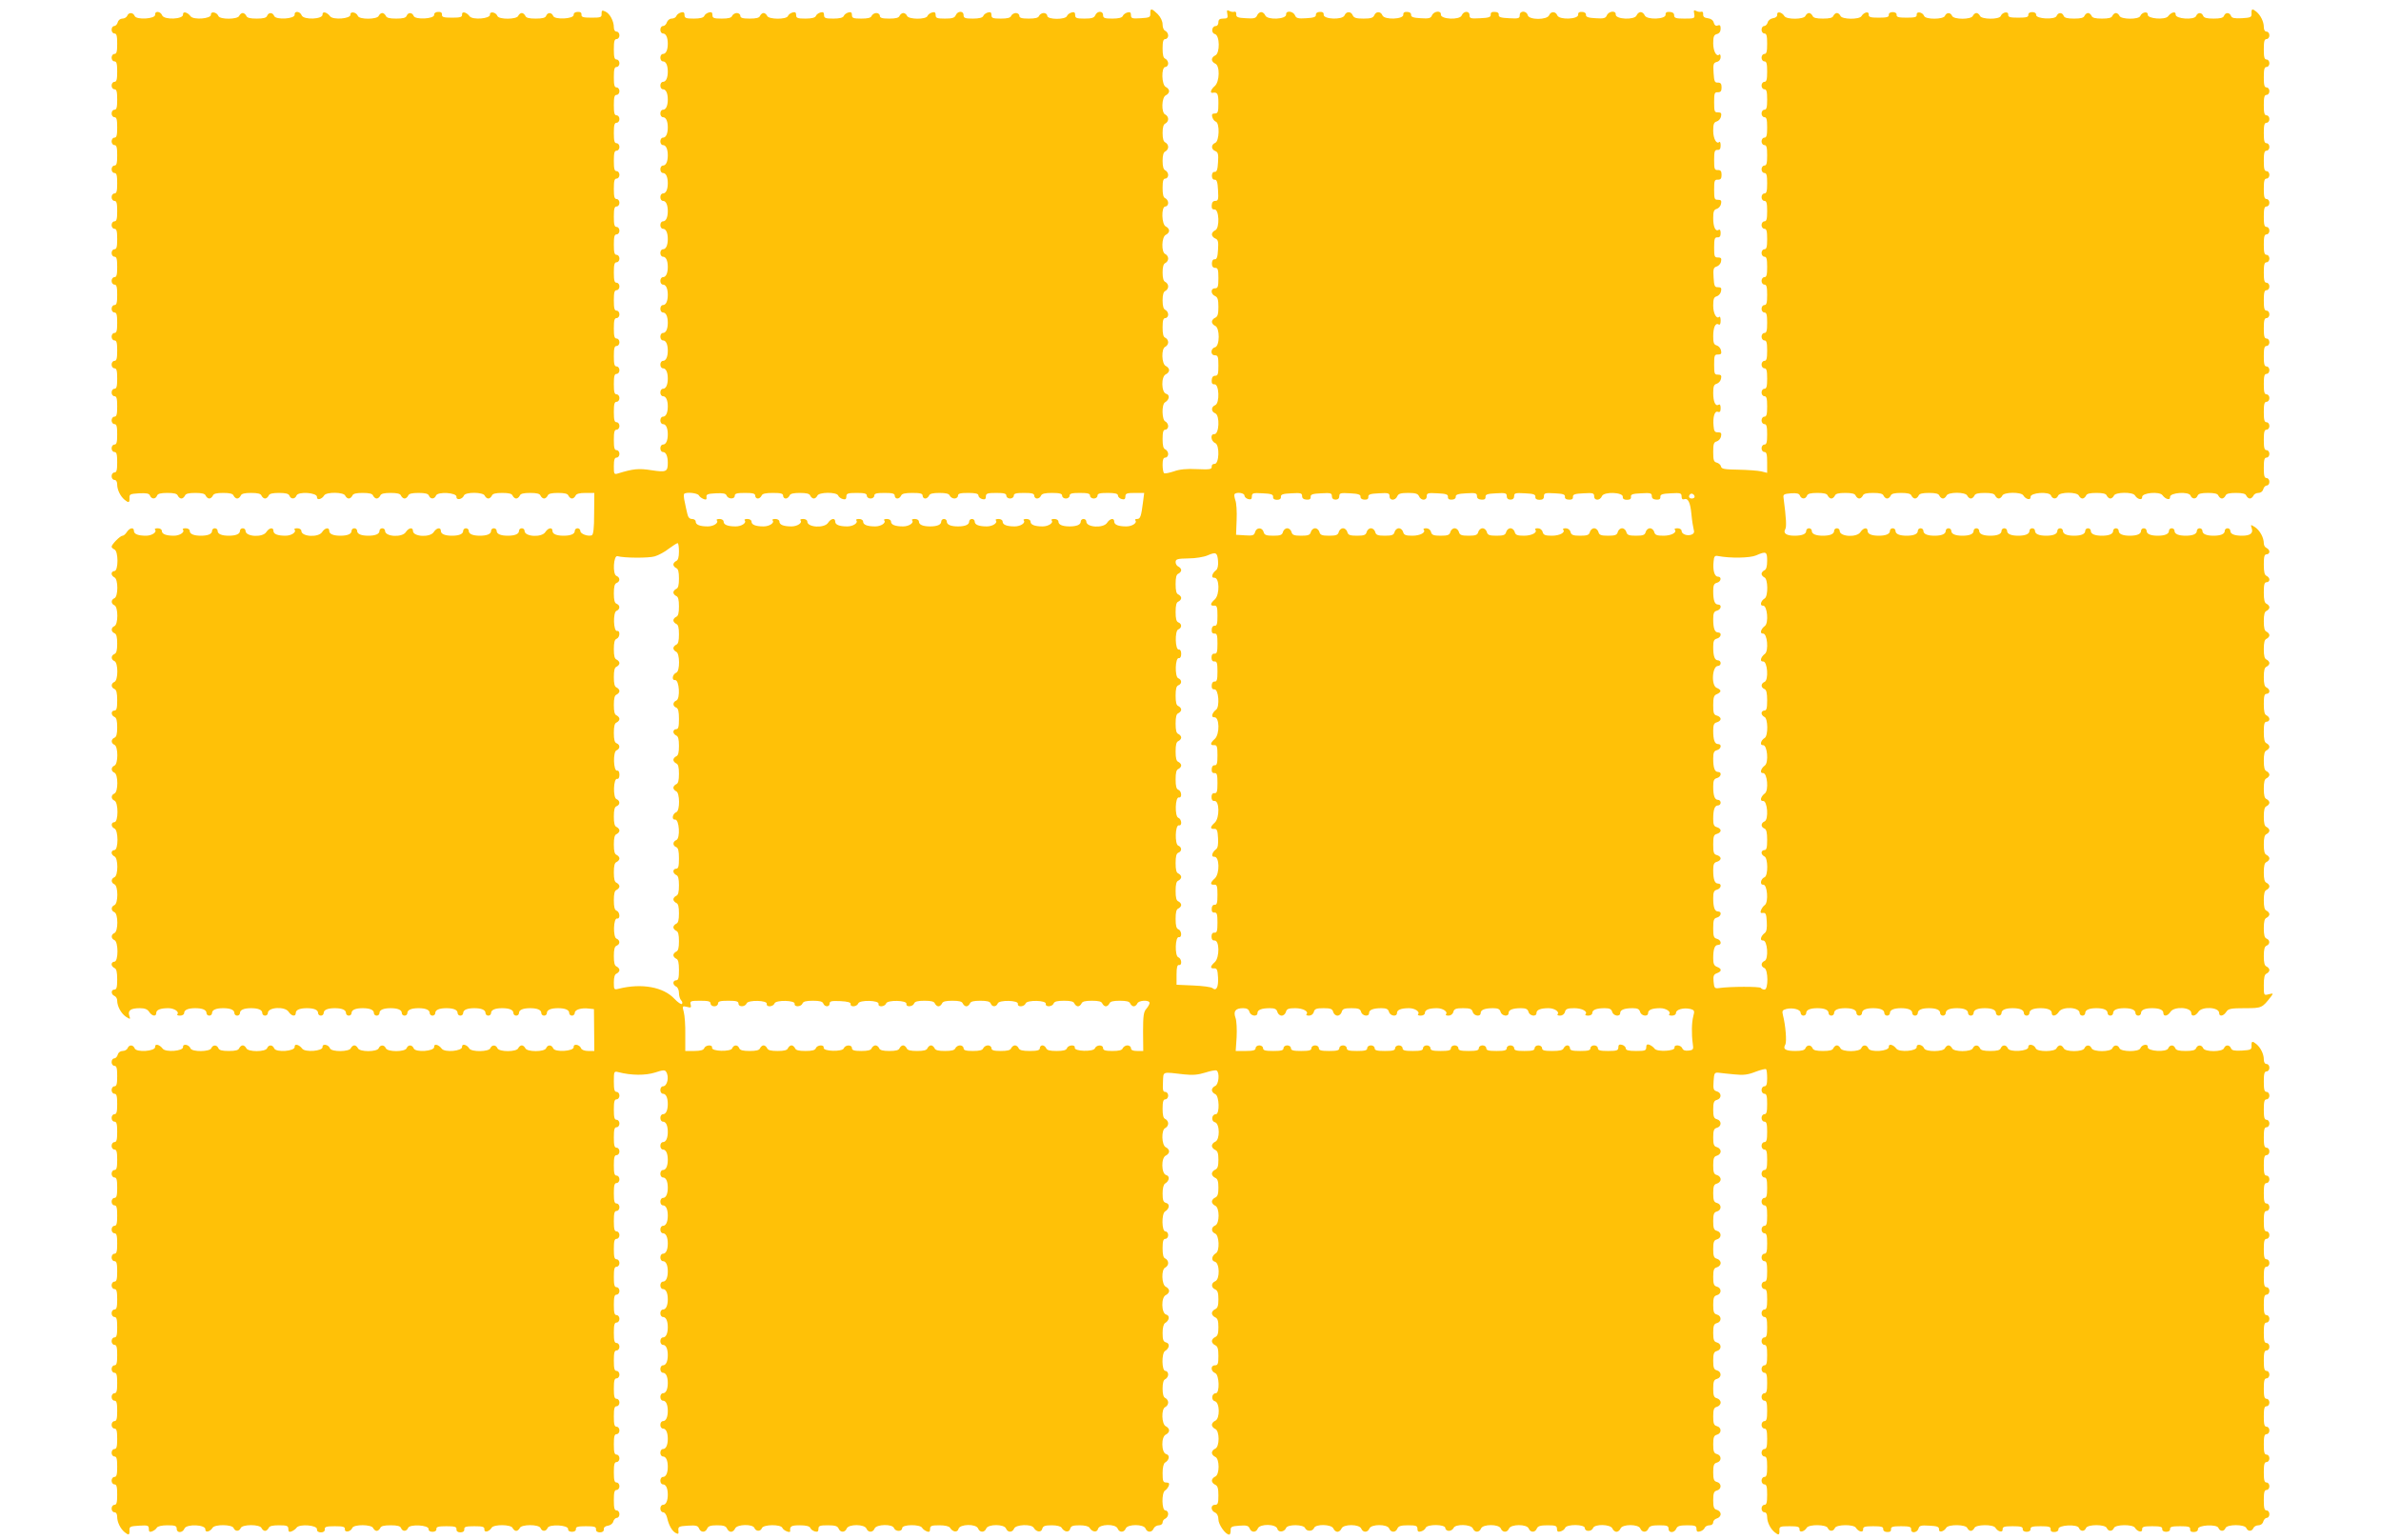
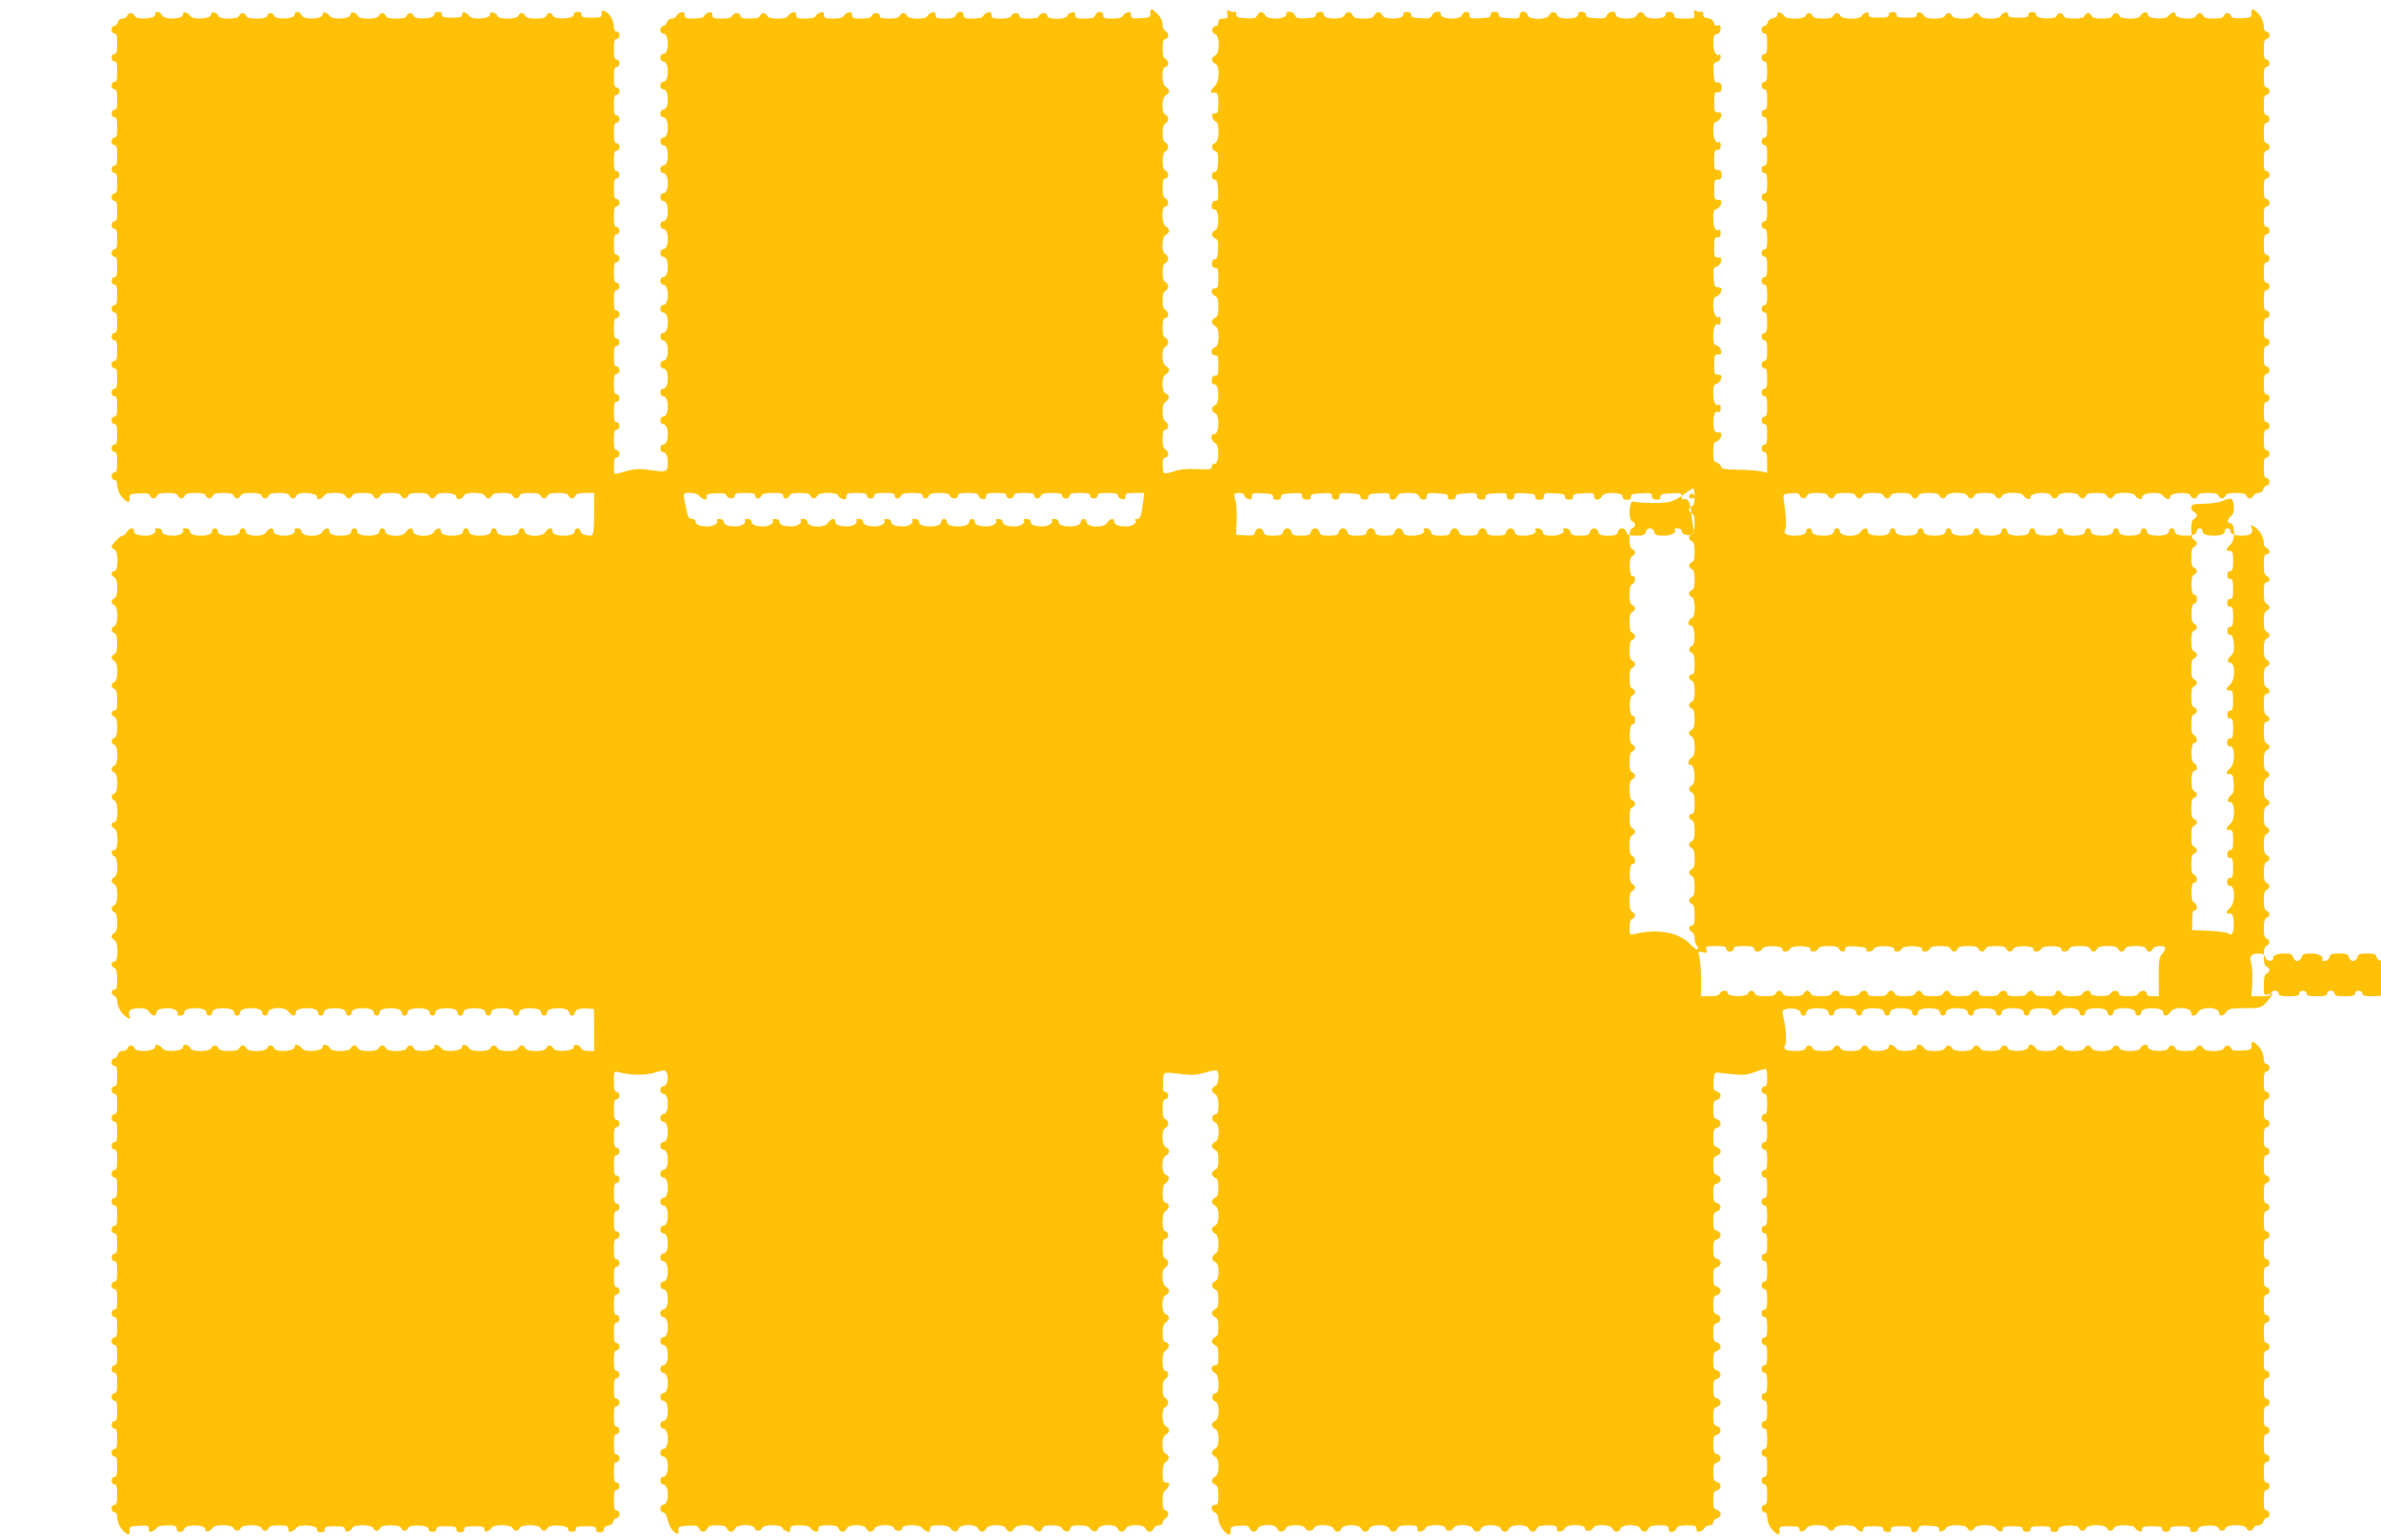
<svg xmlns="http://www.w3.org/2000/svg" version="1.0" width="1280pt" height="828pt" viewBox="0 0 1280 828" preserveAspectRatio="xMidYMid meet">
  <g transform="translate(0,828) scale(0.1,-0.1)" fill="#ffc107" stroke="none">
-     <path d="M3234 8206 c1 -19 -4 -21 -54 -21 -45 0 -55 3 -54 16 1 11 -6 16 -21 15 -13 0 -22 -7 -21 -16 1 -22 -102 -27 -110 -6 -8 20 -30 21 -38 1 -4 -11 -20 -15 -56 -15 -36 0 -52 4 -56 15 -4 8 -12 15 -19 15 -7 0 -15 -7 -19 -15 -7 -20 -104 -21 -112 -1 -8 21 -42 27 -40 7 1 -22 -93 -29 -109 -9 -17 23 -43 29 -41 10 1 -14 -9 -17 -54 -17 -45 0 -55 3 -54 16 1 11 -6 16 -21 15 -13 0 -22 -7 -21 -16 1 -22 -102 -27 -110 -6 -8 20 -30 21 -38 1 -4 -11 -20 -15 -56 -15 -36 0 -52 4 -56 15 -4 8 -12 15 -19 15 -7 0 -15 -7 -19 -15 -7 -20 -104 -21 -112 -1 -8 21 -42 27 -40 7 1 -22 -93 -29 -109 -9 -17 23 -43 29 -41 10 2 -26 -101 -30 -112 -5 -9 23 -40 26 -38 4 2 -23 -101 -29 -110 -7 -8 20 -30 21 -38 1 -4 -11 -20 -15 -56 -15 -36 0 -52 4 -56 15 -4 8 -12 15 -19 15 -7 0 -15 -7 -19 -15 -7 -20 -104 -21 -112 -1 -8 21 -42 27 -40 7 1 -22 -93 -29 -109 -9 -17 23 -43 29 -41 10 2 -26 -101 -30 -112 -5 -9 23 -40 26 -38 4 2 -23 -101 -29 -110 -7 -8 20 -33 21 -40 1 -4 -8 -15 -15 -26 -15 -11 0 -22 -8 -25 -20 -3 -11 -12 -20 -19 -20 -8 0 -14 -9 -14 -20 0 -11 7 -20 15 -20 12 0 15 -13 15 -55 0 -42 -3 -55 -15 -55 -8 0 -15 -9 -15 -20 0 -11 7 -20 15 -20 12 0 15 -13 15 -55 0 -42 -3 -55 -15 -55 -8 0 -15 -9 -15 -20 0 -11 7 -20 15 -20 12 0 15 -13 15 -55 0 -42 -3 -55 -15 -55 -8 0 -15 -9 -15 -20 0 -11 7 -20 15 -20 12 0 15 -13 15 -55 0 -42 -3 -55 -15 -55 -8 0 -15 -9 -15 -20 0 -11 7 -20 15 -20 12 0 15 -13 15 -55 0 -42 -3 -55 -15 -55 -8 0 -15 -9 -15 -20 0 -11 7 -20 15 -20 12 0 15 -13 15 -55 0 -42 -3 -55 -15 -55 -8 0 -15 -9 -15 -20 0 -11 7 -20 15 -20 12 0 15 -13 15 -55 0 -42 -3 -55 -15 -55 -8 0 -15 -9 -15 -20 0 -11 7 -20 15 -20 12 0 15 -13 15 -55 0 -42 -3 -55 -15 -55 -8 0 -15 -9 -15 -20 0 -11 7 -20 15 -20 12 0 15 -13 15 -55 0 -42 -3 -55 -15 -55 -8 0 -15 -9 -15 -20 0 -11 7 -20 15 -20 12 0 15 -13 15 -55 0 -42 -3 -55 -15 -55 -8 0 -15 -9 -15 -20 0 -11 7 -20 15 -20 12 0 15 -13 15 -55 0 -42 -3 -55 -15 -55 -8 0 -15 -9 -15 -20 0 -11 7 -20 15 -20 12 0 15 -13 15 -55 0 -42 -3 -55 -15 -55 -8 0 -15 -9 -15 -20 0 -11 7 -20 15 -20 12 0 15 -13 15 -55 0 -42 -3 -55 -15 -55 -8 0 -15 -9 -15 -20 0 -11 7 -20 15 -20 12 0 15 -13 15 -55 0 -42 -3 -55 -15 -55 -8 0 -15 -9 -15 -20 0 -11 7 -20 15 -20 12 0 15 -13 15 -55 0 -42 -3 -55 -15 -55 -8 0 -15 -9 -15 -20 0 -11 7 -20 15 -20 12 0 15 -13 15 -55 0 -42 -3 -55 -15 -55 -8 0 -15 -9 -15 -20 0 -11 7 -20 15 -20 9 0 15 -9 15 -25 0 -28 17 -63 40 -82 22 -18 27 -16 26 10 -1 20 4 22 52 25 40 2 54 -1 58 -12 8 -20 30 -21 38 -1 4 11 20 15 56 15 36 0 52 -4 56 -15 4 -8 12 -15 19 -15 7 0 15 7 19 15 4 11 20 15 56 15 36 0 52 -4 56 -15 4 -8 12 -15 19 -15 7 0 15 7 19 15 4 11 20 15 56 15 36 0 52 -4 56 -15 4 -8 12 -15 19 -15 7 0 15 7 19 15 4 11 20 15 56 15 36 0 52 -4 56 -15 4 -8 12 -15 19 -15 7 0 15 7 19 15 4 11 20 15 56 15 36 0 52 -4 56 -15 8 -20 30 -19 38 1 9 23 112 16 110 -8 -2 -19 26 -13 39 9 12 19 106 18 113 -2 4 -8 12 -15 19 -15 7 0 15 7 19 15 4 11 20 15 56 15 36 0 52 -4 56 -15 4 -8 12 -15 19 -15 7 0 15 7 19 15 4 11 20 15 56 15 36 0 52 -4 56 -15 4 -8 12 -15 19 -15 7 0 15 7 19 15 4 11 20 15 56 15 36 0 52 -4 56 -15 8 -20 30 -19 38 1 9 22 112 16 110 -7 -2 -20 32 -14 40 7 8 20 105 19 112 -1 4 -8 12 -15 19 -15 7 0 15 7 19 15 4 11 20 15 56 15 36 0 52 -4 56 -15 4 -8 12 -15 19 -15 7 0 15 7 19 15 4 11 20 15 56 15 36 0 52 -4 56 -15 4 -8 12 -15 19 -15 7 0 15 7 19 15 4 11 20 15 56 15 36 0 52 -4 56 -15 4 -8 12 -15 19 -15 7 0 15 7 19 15 4 10 20 15 53 15 l48 0 -1 -112 c0 -78 -4 -113 -13 -116 -21 -7 -61 8 -61 23 0 8 -7 15 -15 15 -8 0 -15 -6 -15 -14 0 -17 -22 -26 -60 -26 -38 0 -60 9 -60 26 0 21 -23 17 -38 -6 -19 -31 -112 -26 -112 6 0 8 -7 14 -15 14 -8 0 -15 -6 -15 -14 0 -17 -22 -26 -60 -26 -38 0 -60 9 -60 26 0 8 -7 14 -15 14 -8 0 -15 -6 -15 -14 0 -17 -22 -26 -60 -26 -38 0 -60 9 -60 26 0 8 -7 14 -15 14 -8 0 -15 -6 -15 -14 0 -17 -22 -26 -60 -26 -38 0 -60 9 -60 26 0 21 -23 17 -38 -6 -19 -31 -112 -26 -112 6 0 21 -23 17 -38 -6 -19 -31 -112 -26 -112 6 0 8 -7 14 -15 14 -8 0 -15 -6 -15 -14 0 -17 -22 -26 -60 -26 -38 0 -60 9 -60 26 0 8 -7 14 -15 14 -8 0 -15 -6 -15 -14 0 -17 -22 -26 -60 -26 -38 0 -60 9 -60 26 0 21 -23 17 -38 -6 -19 -31 -112 -26 -112 6 0 8 -10 14 -22 14 -12 0 -18 -3 -15 -7 13 -13 -16 -33 -48 -33 -43 0 -65 9 -65 26 0 21 -23 17 -38 -6 -19 -31 -112 -26 -112 6 0 8 -7 14 -15 14 -8 0 -15 -6 -15 -14 0 -17 -22 -26 -60 -26 -38 0 -60 9 -60 26 0 8 -7 14 -15 14 -8 0 -15 -6 -15 -14 0 -17 -22 -26 -60 -26 -38 0 -60 9 -60 26 0 8 -10 14 -22 14 -12 0 -18 -3 -15 -7 13 -13 -16 -33 -48 -33 -43 0 -65 9 -65 26 0 8 -10 14 -22 14 -12 0 -18 -3 -15 -7 13 -13 -16 -33 -48 -33 -43 0 -65 9 -65 26 0 21 -23 17 -38 -6 -7 -11 -17 -20 -23 -20 -13 0 -59 -47 -59 -59 0 -5 7 -11 15 -15 22 -8 22 -116 0 -116 -8 0 -15 -6 -15 -14 0 -8 7 -16 15 -20 21 -8 21 -104 0 -112 -19 -8 -19 -30 0 -38 21 -8 21 -104 0 -112 -19 -8 -19 -30 0 -38 11 -4 15 -20 15 -56 0 -36 -4 -52 -15 -56 -19 -8 -19 -30 0 -38 21 -8 21 -104 0 -112 -19 -8 -19 -30 0 -38 11 -4 15 -21 15 -61 0 -42 -3 -55 -15 -55 -19 0 -19 -26 0 -34 11 -4 15 -20 15 -56 0 -36 -4 -52 -15 -56 -19 -8 -19 -30 0 -38 21 -8 21 -104 0 -112 -19 -8 -19 -30 0 -38 21 -8 21 -104 0 -112 -19 -8 -19 -30 0 -38 22 -8 22 -116 0 -116 -19 0 -19 -26 0 -34 22 -8 22 -116 0 -116 -8 0 -15 -6 -15 -14 0 -8 7 -16 15 -20 21 -8 21 -104 0 -112 -19 -8 -19 -30 0 -38 21 -8 21 -104 0 -112 -19 -8 -19 -30 0 -38 21 -8 21 -104 0 -112 -19 -8 -19 -30 0 -38 22 -8 22 -116 0 -116 -8 0 -15 -6 -15 -14 0 -8 7 -16 15 -20 11 -4 15 -21 15 -61 0 -42 -3 -55 -15 -55 -19 0 -19 -26 0 -34 8 -3 15 -14 15 -25 0 -31 21 -69 47 -87 24 -15 25 -15 18 6 -9 28 8 40 57 40 27 0 41 -6 50 -20 15 -23 38 -27 38 -6 0 17 22 26 65 26 32 0 61 -20 48 -33 -3 -4 3 -7 15 -7 12 0 22 6 22 14 0 17 22 26 60 26 38 0 60 -9 60 -26 0 -8 7 -14 15 -14 8 0 15 6 15 14 0 17 22 26 60 26 38 0 60 -9 60 -26 0 -8 7 -14 15 -14 8 0 15 6 15 14 0 17 22 26 60 26 38 0 60 -9 60 -26 0 -8 7 -14 15 -14 8 0 15 6 15 14 0 32 93 37 112 6 15 -23 38 -27 38 -6 0 17 22 26 60 26 38 0 60 -9 60 -26 0 -8 7 -14 15 -14 8 0 15 6 15 14 0 17 22 26 60 26 38 0 60 -9 60 -26 0 -8 7 -14 15 -14 8 0 15 6 15 14 0 17 22 26 60 26 38 0 60 -9 60 -26 0 -8 7 -14 15 -14 8 0 15 6 15 14 0 17 22 26 60 26 38 0 60 -9 60 -26 0 -8 7 -14 15 -14 8 0 15 6 15 14 0 17 22 26 60 26 38 0 60 -9 60 -26 0 -8 7 -14 15 -14 8 0 15 6 15 14 0 17 22 26 60 26 38 0 60 -9 60 -26 0 -8 7 -14 15 -14 8 0 15 6 15 14 0 17 22 26 60 26 38 0 60 -9 60 -26 0 -8 7 -14 15 -14 8 0 15 6 15 14 0 17 22 26 60 26 38 0 60 -9 60 -26 0 -8 7 -14 15 -14 8 0 15 6 15 14 0 17 22 26 60 26 38 0 60 -9 60 -26 0 -8 7 -14 15 -14 8 0 15 6 15 14 0 17 22 26 60 26 38 0 60 -9 60 -26 0 -8 7 -14 15 -14 8 0 15 7 15 15 0 17 35 28 75 23 l28 -3 1 -112 1 -113 -33 0 c-19 0 -35 6 -38 14 -8 21 -42 27 -40 7 2 -23 -101 -29 -110 -7 -8 20 -30 21 -38 1 -8 -21 -104 -21 -112 0 -4 8 -12 15 -19 15 -7 0 -15 -7 -19 -15 -8 -21 -104 -21 -112 0 -8 19 -30 19 -38 0 -7 -20 -101 -21 -113 -2 -13 22 -41 28 -39 9 1 -23 -93 -31 -109 -10 -17 23 -43 29 -41 10 2 -24 -101 -31 -110 -8 -8 20 -30 21 -38 1 -8 -21 -104 -21 -112 0 -8 19 -30 19 -38 0 -8 -21 -104 -21 -112 0 -4 8 -12 15 -19 15 -7 0 -15 -7 -19 -15 -7 -20 -104 -21 -112 -1 -8 21 -42 27 -40 7 1 -22 -93 -29 -109 -9 -17 23 -43 29 -41 10 2 -24 -101 -31 -110 -8 -8 20 -30 21 -38 1 -8 -21 -104 -21 -112 0 -4 8 -12 15 -19 15 -7 0 -15 -7 -19 -15 -4 -11 -20 -15 -56 -15 -36 0 -52 4 -56 15 -8 19 -30 19 -38 0 -7 -20 -104 -21 -112 -1 -8 21 -42 27 -40 7 1 -22 -93 -29 -109 -9 -17 23 -43 29 -41 10 2 -24 -101 -31 -110 -8 -8 20 -30 21 -38 1 -3 -8 -15 -15 -27 -15 -12 0 -23 -8 -26 -20 -3 -11 -12 -20 -19 -20 -8 0 -14 -9 -14 -20 0 -11 7 -20 15 -20 12 0 15 -13 15 -55 0 -42 -3 -55 -15 -55 -8 0 -15 -9 -15 -20 0 -11 7 -20 15 -20 12 0 15 -13 15 -55 0 -42 -3 -55 -15 -55 -8 0 -15 -9 -15 -20 0 -11 7 -20 15 -20 12 0 15 -13 15 -55 0 -42 -3 -55 -15 -55 -8 0 -15 -9 -15 -20 0 -11 7 -20 15 -20 12 0 15 -13 15 -55 0 -42 -3 -55 -15 -55 -8 0 -15 -9 -15 -20 0 -11 7 -20 15 -20 12 0 15 -13 15 -55 0 -42 -3 -55 -15 -55 -8 0 -15 -9 -15 -20 0 -11 7 -20 15 -20 12 0 15 -13 15 -55 0 -42 -3 -55 -15 -55 -8 0 -15 -9 -15 -20 0 -11 7 -20 15 -20 12 0 15 -13 15 -55 0 -42 -3 -55 -15 -55 -8 0 -15 -9 -15 -20 0 -11 7 -20 15 -20 12 0 15 -13 15 -55 0 -42 -3 -55 -15 -55 -8 0 -15 -9 -15 -20 0 -11 7 -20 15 -20 12 0 15 -13 15 -55 0 -42 -3 -55 -15 -55 -8 0 -15 -9 -15 -20 0 -11 7 -20 15 -20 12 0 15 -13 15 -55 0 -42 -3 -55 -15 -55 -8 0 -15 -9 -15 -20 0 -11 7 -20 15 -20 12 0 15 -13 15 -55 0 -42 -3 -55 -15 -55 -8 0 -15 -9 -15 -20 0 -11 7 -20 15 -20 12 0 15 -13 15 -55 0 -42 -3 -55 -15 -55 -8 0 -15 -9 -15 -20 0 -11 7 -20 15 -20 12 0 15 -13 15 -55 0 -42 -3 -55 -15 -55 -8 0 -15 -9 -15 -20 0 -11 7 -20 15 -20 12 0 15 -13 15 -55 0 -42 -3 -55 -15 -55 -8 0 -15 -9 -15 -20 0 -11 7 -20 15 -20 12 0 15 -13 15 -55 0 -42 -3 -55 -15 -55 -8 0 -15 -9 -15 -20 0 -11 7 -20 15 -20 12 0 15 -13 15 -55 0 -42 -3 -55 -15 -55 -8 0 -15 -9 -15 -20 0 -11 7 -20 15 -20 9 0 15 -9 15 -25 0 -28 17 -63 40 -82 22 -18 27 -16 26 10 -1 20 4 22 52 25 47 3 52 1 52 -17 0 -15 4 -19 17 -14 10 4 22 12 26 20 5 8 27 13 57 13 42 0 50 -3 50 -19 0 -24 32 -23 42 2 11 25 114 21 112 -5 -2 -19 26 -13 39 9 12 19 106 18 113 -2 8 -19 30 -19 38 0 8 21 104 21 112 0 4 -8 12 -15 19 -15 7 0 15 7 19 15 4 11 20 15 56 15 43 0 50 -3 50 -20 0 -14 5 -18 17 -13 10 4 23 13 28 21 16 20 110 13 109 -9 -1 -11 7 -17 21 -17 14 0 22 6 21 17 -1 13 9 16 54 16 45 0 55 -3 54 -16 -2 -20 32 -14 40 7 8 20 105 19 112 -1 4 -8 12 -15 19 -15 7 0 15 7 19 15 4 11 20 15 56 15 36 0 52 -4 56 -15 8 -20 30 -19 38 1 8 21 111 16 110 -6 -1 -9 8 -15 21 -15 13 0 22 6 21 15 -1 12 11 15 54 15 45 0 55 -3 54 -16 -1 -11 7 -17 21 -17 14 0 22 6 21 17 -1 13 9 16 54 16 45 0 55 -3 54 -17 -2 -19 26 -13 39 9 12 19 106 18 113 -2 4 -8 12 -15 19 -15 7 0 15 7 19 15 8 21 104 21 112 0 8 -20 30 -19 38 1 8 21 111 16 110 -6 -1 -9 8 -15 21 -15 13 0 22 6 21 15 -1 12 11 15 54 15 45 0 55 -3 54 -16 -1 -11 7 -17 21 -17 14 0 22 6 21 17 -1 10 8 17 23 19 13 2 26 12 28 23 3 10 12 19 19 19 8 0 14 9 14 20 0 11 -7 20 -15 20 -12 0 -15 13 -15 55 0 42 3 55 15 55 8 0 15 9 15 20 0 11 -7 20 -15 20 -12 0 -15 13 -15 55 0 42 3 55 15 55 8 0 15 9 15 20 0 11 -7 20 -15 20 -12 0 -15 13 -15 55 0 42 3 55 15 55 8 0 15 9 15 20 0 11 -7 20 -15 20 -12 0 -15 13 -15 55 0 42 3 55 15 55 8 0 15 9 15 20 0 11 -7 20 -15 20 -12 0 -15 13 -15 55 0 42 3 55 15 55 8 0 15 9 15 20 0 11 -7 20 -15 20 -12 0 -15 13 -15 55 0 42 3 55 15 55 8 0 15 9 15 20 0 11 -7 20 -15 20 -12 0 -15 13 -15 55 0 42 3 55 15 55 8 0 15 9 15 20 0 11 -7 20 -15 20 -12 0 -15 13 -15 55 0 42 3 55 15 55 8 0 15 9 15 20 0 11 -7 20 -15 20 -12 0 -15 13 -15 55 0 42 3 55 15 55 8 0 15 9 15 20 0 11 -7 20 -15 20 -12 0 -15 13 -15 55 0 42 3 55 15 55 8 0 15 9 15 20 0 11 -7 20 -15 20 -12 0 -15 13 -15 55 0 42 3 55 15 55 8 0 15 9 15 20 0 11 -7 20 -15 20 -12 0 -15 13 -15 55 0 42 3 55 15 55 8 0 15 9 15 20 0 11 -7 20 -15 20 -12 0 -15 13 -15 55 0 42 3 55 15 55 8 0 15 9 15 20 0 11 -7 20 -15 20 -12 0 -15 13 -15 55 0 42 3 55 15 55 8 0 15 9 15 20 0 11 -7 20 -15 20 -12 0 -15 13 -15 55 0 42 3 55 15 55 8 0 15 9 15 20 0 11 -7 20 -15 20 -12 0 -15 13 -15 56 0 55 1 56 25 50 70 -18 145 -18 196 -2 42 14 54 15 60 4 18 -27 6 -78 -17 -78 -8 0 -14 -9 -14 -20 0 -11 6 -20 14 -20 16 0 26 -21 26 -55 0 -34 -10 -55 -26 -55 -8 0 -14 -9 -14 -20 0 -11 6 -20 14 -20 16 0 26 -21 26 -55 0 -34 -10 -55 -26 -55 -8 0 -14 -9 -14 -20 0 -11 6 -20 14 -20 16 0 26 -21 26 -55 0 -34 -10 -55 -26 -55 -8 0 -14 -9 -14 -20 0 -11 6 -20 14 -20 16 0 26 -21 26 -55 0 -34 -10 -55 -26 -55 -8 0 -14 -9 -14 -20 0 -11 6 -20 14 -20 16 0 26 -21 26 -55 0 -34 -10 -55 -26 -55 -8 0 -14 -9 -14 -20 0 -11 6 -20 14 -20 16 0 26 -21 26 -55 0 -34 -10 -55 -26 -55 -8 0 -14 -9 -14 -20 0 -11 6 -20 14 -20 16 0 26 -21 26 -55 0 -34 -10 -55 -26 -55 -8 0 -14 -9 -14 -20 0 -11 6 -20 14 -20 16 0 26 -21 26 -55 0 -34 -10 -55 -26 -55 -8 0 -14 -9 -14 -20 0 -11 6 -20 14 -20 16 0 26 -21 26 -55 0 -34 -10 -55 -26 -55 -8 0 -14 -9 -14 -20 0 -11 6 -20 14 -20 16 0 26 -21 26 -55 0 -34 -10 -55 -26 -55 -8 0 -14 -9 -14 -20 0 -11 6 -20 14 -20 16 0 26 -21 26 -55 0 -34 -10 -55 -26 -55 -8 0 -14 -9 -14 -20 0 -11 6 -20 14 -20 16 0 26 -21 26 -55 0 -34 -10 -55 -26 -55 -8 0 -14 -9 -14 -20 0 -11 6 -20 14 -20 16 0 26 -21 26 -55 0 -34 -10 -55 -26 -55 -8 0 -14 -9 -14 -20 0 -11 6 -20 14 -20 16 0 26 -21 26 -55 0 -34 -10 -55 -26 -55 -8 0 -14 -9 -14 -20 0 -11 6 -20 14 -20 16 0 26 -21 26 -55 0 -34 -10 -55 -26 -55 -8 0 -14 -9 -14 -20 0 -11 7 -20 15 -20 8 0 17 -12 21 -28 9 -41 26 -72 46 -83 15 -8 17 -6 15 13 -2 21 3 23 51 26 43 3 54 0 60 -15 9 -23 35 -23 44 0 6 13 19 17 53 17 34 0 47 -4 53 -17 4 -10 14 -18 22 -18 8 0 18 8 22 18 10 23 96 25 104 2 8 -19 33 -19 40 0 8 20 102 21 110 1 5 -14 44 -30 42 -17 -3 26 6 31 52 31 34 0 52 -5 56 -14 3 -8 14 -16 25 -19 14 -4 19 0 19 14 0 16 7 19 50 19 39 0 52 -4 58 -17 9 -23 35 -23 44 0 10 24 96 24 106 -1 9 -22 35 -22 44 1 10 23 96 25 104 2 8 -20 44 -20 44 0 0 20 95 21 107 2 4 -8 16 -16 26 -20 12 -5 17 -1 17 13 0 17 7 20 50 20 30 0 52 -5 57 -13 14 -24 41 -27 46 -6 7 26 94 28 105 2 9 -23 35 -23 44 0 10 24 96 24 106 0 9 -23 35 -23 44 0 9 21 92 25 105 4 14 -24 41 -27 46 -6 4 15 14 19 51 19 27 0 48 -5 53 -13 14 -24 41 -27 46 -6 4 15 14 19 51 19 27 0 48 -5 53 -13 14 -24 41 -27 46 -6 7 26 94 28 105 2 9 -23 35 -23 44 0 10 24 96 24 106 0 9 -23 35 -23 44 0 4 9 17 17 28 17 11 0 20 7 20 15 0 9 7 18 15 21 8 4 15 15 15 25 0 10 -7 19 -15 19 -20 0 -21 95 -2 107 8 4 16 16 20 25 5 13 1 18 -13 18 -17 0 -20 7 -20 50 0 30 5 52 13 57 24 14 27 41 6 46 -26 7 -28 94 -1 105 9 4 17 14 17 22 0 8 -8 18 -17 22 -24 10 -26 96 -3 104 8 4 15 14 15 24 0 10 -7 20 -15 24 -10 4 -15 20 -15 51 0 31 5 47 15 51 8 4 15 15 15 25 0 10 -7 19 -15 19 -20 0 -21 95 -2 107 24 14 27 41 6 46 -15 4 -19 14 -19 51 0 27 5 48 13 53 24 14 27 41 6 46 -26 7 -28 94 -1 105 9 4 17 14 17 22 0 8 -8 18 -17 22 -24 10 -26 96 -3 104 8 4 15 14 15 24 0 10 -7 20 -15 24 -11 4 -15 20 -15 56 0 38 4 50 15 50 8 0 15 9 15 20 0 11 -7 20 -15 20 -20 0 -21 95 -2 107 24 14 27 41 6 46 -15 4 -19 14 -19 51 0 27 5 48 13 53 24 14 27 41 6 46 -26 7 -28 94 -1 105 9 4 17 14 17 22 0 8 -8 18 -17 22 -24 10 -26 96 -3 104 8 4 15 14 15 24 0 10 -7 20 -15 24 -11 4 -15 20 -15 56 0 38 4 50 15 50 8 0 15 9 15 20 0 11 -7 20 -16 20 -12 0 -14 10 -12 53 3 59 -8 55 115 41 46 -5 75 -2 113 10 28 9 55 14 60 11 18 -11 12 -75 -7 -83 -10 -4 -18 -14 -18 -22 0 -8 8 -18 18 -22 22 -9 25 -108 3 -108 -22 0 -27 -37 -5 -43 27 -7 28 -94 2 -105 -10 -4 -18 -14 -18 -22 0 -8 8 -18 18 -22 13 -6 17 -19 17 -53 0 -34 -4 -47 -17 -53 -10 -4 -18 -14 -18 -22 0 -8 8 -18 18 -22 13 -6 17 -19 17 -53 0 -34 -4 -47 -17 -53 -10 -4 -18 -14 -18 -22 0 -8 8 -18 18 -22 24 -10 24 -96 0 -106 -23 -9 -23 -35 0 -44 21 -9 25 -92 4 -105 -24 -14 -27 -41 -6 -46 26 -7 28 -94 2 -105 -23 -9 -23 -35 0 -44 13 -6 17 -19 17 -53 0 -34 -4 -47 -17 -53 -10 -4 -18 -14 -18 -22 0 -8 8 -18 18 -22 13 -6 17 -19 17 -53 0 -34 -4 -47 -17 -53 -10 -4 -18 -14 -18 -22 0 -8 8 -18 18 -22 13 -6 17 -19 17 -58 0 -42 -3 -50 -19 -50 -24 0 -23 -32 2 -42 22 -9 25 -108 3 -108 -22 0 -27 -37 -5 -43 27 -7 28 -94 2 -105 -10 -4 -18 -14 -18 -22 0 -8 8 -18 18 -22 24 -10 24 -96 0 -106 -10 -4 -18 -14 -18 -22 0 -8 8 -18 18 -22 24 -10 24 -96 0 -106 -10 -4 -18 -14 -18 -22 0 -8 8 -18 18 -22 13 -6 17 -19 17 -58 0 -42 -3 -50 -19 -50 -24 0 -23 -32 2 -42 10 -5 17 -18 17 -36 0 -28 38 -82 58 -82 5 0 8 10 8 23 -1 19 5 22 47 25 38 3 49 0 55 -15 9 -23 35 -23 44 0 11 26 98 25 105 -2 5 -21 38 -18 47 5 8 20 95 19 102 -1 8 -19 40 -19 48 0 8 23 94 21 104 -2 4 -10 14 -18 22 -18 8 0 18 8 22 18 10 24 96 24 106 -1 9 -22 35 -22 44 1 10 24 96 24 106 0 9 -23 35 -23 44 -1 6 14 19 18 58 18 43 0 50 -3 50 -19 0 -14 5 -18 19 -14 11 3 22 11 25 19 8 21 106 20 106 -1 0 -8 9 -15 19 -15 10 0 21 7 25 15 8 23 94 21 104 -2 9 -23 35 -23 44 0 10 24 96 24 106 0 9 -23 35 -23 44 -1 10 25 96 25 106 1 9 -23 35 -23 44 0 6 13 19 17 58 17 43 0 50 -3 50 -19 0 -14 5 -18 19 -14 11 3 22 11 25 19 8 21 106 20 106 -1 0 -20 36 -20 44 0 8 23 94 21 104 -2 4 -10 14 -18 22 -18 8 0 18 8 22 18 10 24 96 24 106 0 9 -23 35 -23 44 0 6 13 19 17 58 17 42 0 50 -3 50 -19 0 -24 32 -23 42 2 6 13 19 17 58 17 43 0 50 -3 50 -19 0 -14 5 -18 19 -14 11 3 22 11 25 19 3 8 15 14 26 14 12 0 20 7 20 16 0 9 9 18 20 21 11 3 20 13 20 23 0 10 -9 20 -20 23 -16 4 -20 14 -20 52 0 38 4 48 20 52 26 7 26 39 0 46 -16 4 -20 14 -20 52 0 38 4 48 20 52 26 7 26 39 0 46 -16 4 -20 14 -20 52 0 38 4 48 20 52 26 7 26 39 0 46 -16 4 -20 14 -20 52 0 38 4 48 20 52 11 3 20 13 20 23 0 10 -9 20 -20 23 -16 4 -20 14 -20 52 0 38 4 48 20 52 26 7 26 39 0 46 -16 4 -20 14 -20 52 0 38 4 48 20 52 26 7 26 39 0 46 -16 4 -20 14 -20 52 0 38 4 48 20 52 26 7 26 39 0 46 -16 4 -20 14 -20 52 0 38 4 48 20 52 26 7 26 39 0 46 -16 4 -20 14 -20 52 0 38 4 48 20 52 11 3 20 13 20 23 0 10 -9 20 -20 23 -16 4 -20 14 -20 52 0 38 4 48 20 52 26 7 26 39 0 46 -16 4 -20 14 -20 52 0 38 4 48 20 52 26 7 26 39 0 46 -16 4 -20 14 -20 52 0 38 4 48 20 52 11 3 20 13 20 23 0 10 -9 20 -20 23 -16 4 -20 14 -20 52 0 38 4 48 20 52 11 3 20 13 20 23 0 10 -9 20 -20 23 -16 4 -20 14 -20 52 0 38 4 48 20 52 26 7 26 39 0 46 -16 4 -20 14 -20 52 0 38 4 48 20 52 26 7 26 39 -1 46 -17 5 -20 12 -17 54 3 45 5 48 28 46 14 -2 52 -6 85 -9 47 -5 72 -2 112 14 29 11 54 17 57 14 4 -3 6 -25 6 -49 0 -32 -4 -43 -15 -43 -8 0 -15 -9 -15 -20 0 -11 7 -20 15 -20 12 0 15 -13 15 -55 0 -42 -3 -55 -15 -55 -8 0 -15 -9 -15 -20 0 -11 7 -20 15 -20 12 0 15 -13 15 -55 0 -42 -3 -55 -15 -55 -8 0 -15 -9 -15 -20 0 -11 7 -20 15 -20 12 0 15 -13 15 -55 0 -42 -3 -55 -15 -55 -8 0 -15 -9 -15 -20 0 -11 7 -20 15 -20 12 0 15 -13 15 -55 0 -42 -3 -55 -15 -55 -8 0 -15 -9 -15 -20 0 -11 7 -20 15 -20 12 0 15 -13 15 -55 0 -42 -3 -55 -15 -55 -8 0 -15 -9 -15 -20 0 -11 7 -20 15 -20 12 0 15 -13 15 -55 0 -42 -3 -55 -15 -55 -8 0 -15 -9 -15 -20 0 -11 7 -20 15 -20 12 0 15 -13 15 -55 0 -42 -3 -55 -15 -55 -8 0 -15 -9 -15 -20 0 -11 7 -20 15 -20 12 0 15 -13 15 -55 0 -42 -3 -55 -15 -55 -8 0 -15 -9 -15 -20 0 -11 7 -20 15 -20 12 0 15 -13 15 -55 0 -42 -3 -55 -15 -55 -8 0 -15 -9 -15 -20 0 -11 7 -20 15 -20 12 0 15 -13 15 -55 0 -42 -3 -55 -15 -55 -8 0 -15 -9 -15 -20 0 -11 7 -20 15 -20 12 0 15 -13 15 -55 0 -42 -3 -55 -15 -55 -8 0 -15 -9 -15 -20 0 -11 7 -20 15 -20 12 0 15 -13 15 -55 0 -42 -3 -55 -15 -55 -8 0 -15 -9 -15 -20 0 -11 7 -20 15 -20 12 0 15 -13 15 -55 0 -42 -3 -55 -15 -55 -8 0 -15 -9 -15 -20 0 -11 7 -20 15 -20 12 0 15 -13 15 -55 0 -42 -3 -55 -15 -55 -8 0 -15 -9 -15 -20 0 -11 7 -20 15 -20 12 0 15 -13 15 -55 0 -42 -3 -55 -15 -55 -8 0 -15 -9 -15 -20 0 -11 7 -20 15 -20 9 0 15 -9 15 -25 0 -28 17 -63 40 -82 22 -18 27 -16 26 10 -1 20 3 22 54 22 45 0 55 -3 54 -17 -2 -19 26 -13 39 9 12 19 106 18 113 -2 8 -19 30 -19 38 0 7 20 101 21 113 2 13 -22 41 -28 39 -9 -1 14 9 17 54 17 43 0 55 -3 54 -15 -1 -9 8 -16 21 -16 15 -1 22 4 21 15 -1 13 9 16 54 16 45 0 55 -3 54 -17 -2 -23 33 -19 40 5 4 15 13 18 58 15 42 -2 53 -6 52 -20 -2 -19 26 -13 39 9 12 19 106 18 113 -2 4 -8 12 -15 19 -15 7 0 15 7 19 15 7 20 101 21 113 2 13 -22 41 -28 39 -9 -1 14 9 17 54 17 43 0 55 -3 54 -15 -1 -9 8 -15 21 -15 13 0 22 6 21 15 -1 12 11 15 54 15 45 0 55 -3 54 -16 -1 -11 6 -16 21 -15 13 0 22 7 21 16 -1 22 102 27 110 6 8 -20 30 -21 38 -1 8 21 104 21 112 0 8 -19 30 -19 38 0 7 20 101 21 113 2 13 -22 41 -28 39 -9 -1 14 9 17 54 17 43 0 55 -3 54 -15 -1 -9 8 -15 21 -15 13 0 22 6 21 15 -1 12 11 15 54 15 45 0 55 -3 54 -16 -1 -11 6 -16 21 -15 13 0 22 7 21 16 -1 22 102 27 110 6 8 -20 30 -21 38 -1 8 21 104 21 112 0 8 -19 30 -19 38 0 3 8 15 15 27 15 12 0 23 8 26 20 3 11 12 20 19 20 8 0 14 9 14 20 0 11 -7 20 -15 20 -12 0 -15 13 -15 55 0 42 3 55 15 55 8 0 15 9 15 20 0 11 -7 20 -15 20 -12 0 -15 13 -15 55 0 42 3 55 15 55 8 0 15 9 15 20 0 11 -7 20 -15 20 -12 0 -15 13 -15 55 0 42 3 55 15 55 8 0 15 9 15 20 0 11 -7 20 -15 20 -12 0 -15 13 -15 55 0 42 3 55 15 55 8 0 15 9 15 20 0 11 -7 20 -15 20 -12 0 -15 13 -15 55 0 42 3 55 15 55 8 0 15 9 15 20 0 11 -7 20 -15 20 -12 0 -15 13 -15 55 0 42 3 55 15 55 8 0 15 9 15 20 0 11 -7 20 -15 20 -12 0 -15 13 -15 55 0 42 3 55 15 55 8 0 15 9 15 20 0 11 -7 20 -15 20 -12 0 -15 13 -15 55 0 42 3 55 15 55 8 0 15 9 15 20 0 11 -7 20 -15 20 -12 0 -15 13 -15 55 0 42 3 55 15 55 8 0 15 9 15 20 0 11 -7 20 -15 20 -12 0 -15 13 -15 55 0 42 3 55 15 55 8 0 15 9 15 20 0 11 -7 20 -15 20 -12 0 -15 13 -15 55 0 42 3 55 15 55 8 0 15 9 15 20 0 11 -7 20 -15 20 -12 0 -15 13 -15 55 0 42 3 55 15 55 8 0 15 9 15 20 0 11 -7 20 -15 20 -12 0 -15 13 -15 55 0 42 3 55 15 55 8 0 15 9 15 20 0 11 -7 20 -15 20 -12 0 -15 13 -15 55 0 42 3 55 15 55 8 0 15 9 15 20 0 11 -7 20 -15 20 -12 0 -15 13 -15 55 0 42 3 55 15 55 8 0 15 9 15 20 0 11 -7 20 -15 20 -12 0 -15 13 -15 55 0 42 3 55 15 55 8 0 15 9 15 20 0 11 -7 20 -15 20 -9 0 -15 9 -15 25 0 28 -17 63 -40 82 -22 18 -27 16 -26 -9 1 -21 -4 -23 -52 -26 -40 -2 -54 1 -58 12 -8 20 -30 21 -38 1 -8 -21 -104 -21 -112 0 -8 19 -30 19 -38 0 -4 -11 -20 -15 -56 -15 -36 0 -52 4 -56 15 -8 20 -30 19 -38 -1 -9 -22 -112 -16 -110 7 2 20 -32 14 -40 -7 -8 -20 -105 -19 -112 1 -8 19 -30 19 -38 0 -8 -21 -104 -21 -112 0 -8 19 -30 19 -38 0 -8 -21 -104 -21 -112 0 -4 8 -12 15 -19 15 -7 0 -15 -7 -19 -15 -7 -20 -104 -21 -112 -1 -8 21 -42 27 -40 7 2 -23 -101 -29 -110 -7 -8 20 -30 21 -38 1 -4 -11 -20 -15 -56 -15 -36 0 -52 4 -56 15 -8 19 -30 19 -38 0 -8 -21 -104 -21 -112 0 -4 8 -12 15 -19 15 -7 0 -15 -7 -19 -15 -7 -20 -104 -21 -112 -1 -8 21 -42 27 -40 7 1 -22 -93 -29 -109 -9 -17 23 -43 29 -41 10 2 -24 -101 -31 -110 -8 -8 20 -30 21 -38 1 -8 -21 -104 -21 -112 0 -4 8 -12 15 -19 15 -7 0 -15 -7 -19 -15 -4 -11 -20 -15 -56 -15 -36 0 -52 4 -56 15 -8 19 -30 19 -38 0 -4 -11 -20 -15 -55 -15 -53 0 -68 10 -53 35 8 16 1 104 -13 157 -6 24 -3 28 19 34 35 8 76 -3 76 -21 0 -8 7 -15 15 -15 8 0 15 6 15 14 0 17 22 26 60 26 38 0 60 -9 60 -26 0 -8 7 -14 15 -14 8 0 15 6 15 14 0 17 22 26 60 26 38 0 60 -9 60 -26 0 -8 7 -14 15 -14 8 0 15 6 15 14 0 17 22 26 60 26 38 0 60 -9 60 -26 0 -8 7 -14 15 -14 8 0 15 6 15 14 0 17 22 26 60 26 38 0 60 -9 60 -26 0 -8 7 -14 15 -14 8 0 15 6 15 14 0 17 22 26 60 26 38 0 60 -9 60 -26 0 -8 7 -14 15 -14 8 0 15 6 15 14 0 17 22 26 60 26 38 0 60 -9 60 -26 0 -8 7 -14 15 -14 8 0 15 6 15 14 0 17 22 26 60 26 38 0 60 -9 60 -26 0 -8 7 -14 15 -14 8 0 15 6 15 14 0 17 22 26 60 26 38 0 60 -9 60 -26 0 -8 7 -14 15 -14 8 0 15 6 15 14 0 17 22 26 60 26 38 0 60 -9 60 -26 0 -21 23 -17 38 6 19 31 112 26 112 -6 0 -8 7 -14 15 -14 8 0 15 6 15 14 0 17 22 26 60 26 38 0 60 -9 60 -26 0 -8 7 -14 15 -14 8 0 15 6 15 14 0 17 22 26 60 26 38 0 60 -9 60 -26 0 -8 7 -14 15 -14 8 0 15 6 15 14 0 17 22 26 60 26 38 0 60 -9 60 -26 0 -21 23 -17 38 6 19 31 112 26 112 -6 0 -21 23 -17 38 6 19 31 112 26 112 -6 0 -21 23 -17 38 6 11 17 23 20 100 20 92 0 93 1 141 63 13 17 12 18 -12 12 -27 -7 -27 -7 -27 49 0 41 4 58 15 62 8 4 15 12 15 19 0 7 -7 15 -15 19 -11 4 -15 20 -15 56 0 36 4 52 15 56 19 8 19 30 0 38 -11 4 -15 20 -15 56 0 36 4 52 15 56 8 4 15 12 15 19 0 7 -7 15 -15 19 -11 4 -15 20 -15 56 0 36 4 52 15 56 8 4 15 12 15 19 0 7 -7 15 -15 19 -11 4 -15 20 -15 56 0 36 4 52 15 56 8 4 15 12 15 19 0 7 -7 15 -15 19 -11 4 -15 20 -15 56 0 36 4 52 15 56 8 4 15 12 15 19 0 7 -7 15 -15 19 -11 4 -15 20 -15 56 0 36 4 52 15 56 8 4 15 12 15 19 0 7 -7 15 -15 19 -11 4 -15 20 -15 56 0 36 4 52 15 56 8 4 15 12 15 19 0 7 -7 15 -15 19 -11 4 -15 20 -15 56 0 36 4 52 15 56 8 4 15 12 15 19 0 7 -7 15 -15 19 -11 4 -15 21 -15 61 0 42 3 55 15 55 8 0 15 6 15 14 0 8 -7 16 -15 20 -11 4 -15 21 -15 61 0 42 3 55 15 55 8 0 15 6 15 14 0 8 -7 16 -15 20 -11 4 -15 20 -15 56 0 36 4 52 15 56 8 4 15 12 15 19 0 7 -7 15 -15 19 -11 4 -15 20 -15 56 0 36 4 52 15 56 8 4 15 12 15 19 0 7 -7 15 -15 19 -11 4 -15 20 -15 56 0 36 4 52 15 56 8 4 15 12 15 19 0 7 -7 15 -15 19 -11 4 -15 21 -15 61 0 42 3 55 15 55 8 0 15 6 15 14 0 8 -7 16 -15 20 -11 4 -15 21 -15 61 0 42 3 55 15 55 8 0 15 6 15 14 0 8 -7 16 -15 20 -8 3 -15 14 -15 25 0 31 -21 69 -47 87 -24 15 -25 15 -18 -6 9 -27 -8 -40 -52 -40 -41 0 -63 9 -63 26 0 8 -7 14 -15 14 -8 0 -15 -6 -15 -14 0 -17 -22 -26 -60 -26 -38 0 -60 9 -60 26 0 8 -7 14 -15 14 -8 0 -15 -6 -15 -14 0 -17 -22 -26 -60 -26 -38 0 -60 9 -60 26 0 8 -7 14 -15 14 -8 0 -15 -6 -15 -14 0 -17 -22 -26 -60 -26 -38 0 -60 9 -60 26 0 8 -7 14 -15 14 -8 0 -15 -6 -15 -14 0 -17 -22 -26 -60 -26 -38 0 -60 9 -60 26 0 8 -7 14 -15 14 -8 0 -15 -6 -15 -14 0 -17 -22 -26 -60 -26 -38 0 -60 9 -60 26 0 8 -7 14 -15 14 -8 0 -15 -6 -15 -14 0 -17 -22 -26 -60 -26 -38 0 -60 9 -60 26 0 8 -7 14 -15 14 -8 0 -15 -6 -15 -14 0 -17 -22 -26 -60 -26 -38 0 -60 9 -60 26 0 8 -7 14 -15 14 -8 0 -15 -6 -15 -14 0 -17 -22 -26 -60 -26 -38 0 -60 9 -60 26 0 8 -7 14 -15 14 -8 0 -15 -6 -15 -14 0 -17 -22 -26 -60 -26 -38 0 -60 9 -60 26 0 8 -7 14 -15 14 -8 0 -15 -6 -15 -14 0 -17 -22 -26 -60 -26 -38 0 -60 9 -60 26 0 8 -7 14 -15 14 -8 0 -15 -6 -15 -14 0 -17 -22 -26 -60 -26 -38 0 -60 9 -60 26 0 8 -7 14 -15 14 -8 0 -15 -6 -15 -14 0 -17 -22 -26 -60 -26 -38 0 -60 9 -60 26 0 8 -7 14 -15 14 -8 0 -15 -6 -15 -14 0 -17 -22 -26 -60 -26 -38 0 -60 9 -60 26 0 21 -23 17 -38 -6 -19 -31 -112 -26 -112 6 0 8 -7 14 -15 14 -8 0 -15 -6 -15 -14 0 -17 -22 -26 -60 -26 -38 0 -60 9 -60 26 0 8 -7 14 -15 14 -8 0 -15 -6 -15 -14 0 -17 -22 -26 -63 -26 -43 0 -62 13 -50 34 8 14 6 55 -9 171 -3 17 4 20 40 23 31 2 44 -1 48 -12 8 -20 30 -21 38 -1 4 11 20 15 56 15 36 0 52 -4 56 -15 4 -8 12 -15 19 -15 7 0 15 7 19 15 4 11 20 15 56 15 36 0 52 -4 56 -15 4 -8 12 -15 19 -15 7 0 15 7 19 15 4 11 20 15 56 15 36 0 52 -4 56 -15 4 -8 12 -15 19 -15 7 0 15 7 19 15 4 11 20 15 56 15 36 0 52 -4 56 -15 4 -8 12 -15 19 -15 7 0 15 7 19 15 4 11 20 15 56 15 36 0 52 -4 56 -15 4 -8 12 -15 19 -15 7 0 15 7 19 15 8 21 104 21 112 0 4 -8 12 -15 19 -15 7 0 15 7 19 15 4 11 20 15 56 15 36 0 52 -4 56 -15 4 -8 12 -15 19 -15 7 0 15 7 19 15 7 20 101 21 113 2 13 -22 41 -28 39 -9 -2 24 101 31 110 8 8 -20 30 -21 38 -1 8 21 104 21 112 0 4 -8 12 -15 19 -15 7 0 15 7 19 15 4 11 20 15 56 15 36 0 52 -4 56 -15 4 -8 12 -15 19 -15 7 0 15 7 19 15 7 20 101 21 113 2 13 -22 41 -28 39 -9 -1 23 93 31 109 10 17 -23 43 -29 41 -10 -2 24 101 31 110 8 8 -20 30 -21 38 -1 4 11 20 15 56 15 36 0 52 -4 56 -15 4 -8 12 -15 19 -15 7 0 15 7 19 15 4 11 20 15 56 15 36 0 52 -4 56 -15 4 -8 12 -15 19 -15 7 0 15 7 19 15 3 8 15 15 27 15 12 0 23 8 26 20 3 11 12 20 19 20 8 0 14 9 14 20 0 11 -7 20 -15 20 -12 0 -15 13 -15 55 0 42 3 55 15 55 8 0 15 9 15 20 0 11 -7 20 -15 20 -12 0 -15 13 -15 55 0 42 3 55 15 55 8 0 15 9 15 20 0 11 -7 20 -15 20 -12 0 -15 13 -15 55 0 42 3 55 15 55 8 0 15 9 15 20 0 11 -7 20 -15 20 -12 0 -15 13 -15 55 0 42 3 55 15 55 8 0 15 9 15 20 0 11 -7 20 -15 20 -12 0 -15 13 -15 55 0 42 3 55 15 55 8 0 15 9 15 20 0 11 -7 20 -15 20 -12 0 -15 13 -15 55 0 42 3 55 15 55 8 0 15 9 15 20 0 11 -7 20 -15 20 -12 0 -15 13 -15 55 0 42 3 55 15 55 8 0 15 9 15 20 0 11 -7 20 -15 20 -12 0 -15 13 -15 55 0 42 3 55 15 55 8 0 15 9 15 20 0 11 -7 20 -15 20 -12 0 -15 13 -15 55 0 42 3 55 15 55 8 0 15 9 15 20 0 11 -7 20 -15 20 -12 0 -15 13 -15 55 0 42 3 55 15 55 8 0 15 9 15 20 0 11 -7 20 -15 20 -12 0 -15 13 -15 55 0 42 3 55 15 55 8 0 15 9 15 20 0 11 -7 20 -15 20 -12 0 -15 13 -15 55 0 42 3 55 15 55 8 0 15 9 15 20 0 11 -7 20 -15 20 -12 0 -15 13 -15 55 0 42 3 55 15 55 8 0 15 9 15 20 0 11 -7 20 -15 20 -12 0 -15 13 -15 55 0 42 3 55 15 55 8 0 15 9 15 20 0 11 -7 20 -15 20 -12 0 -15 13 -15 55 0 42 3 55 15 55 8 0 15 9 15 20 0 11 -7 20 -15 20 -12 0 -15 13 -15 55 0 42 3 55 15 55 8 0 15 9 15 20 0 11 -7 20 -15 20 -9 0 -15 9 -15 25 0 28 -17 63 -40 82 -22 18 -27 16 -26 -9 1 -21 -4 -23 -52 -26 -40 -2 -54 1 -58 12 -8 20 -30 21 -38 1 -4 -11 -20 -15 -56 -15 -36 0 -52 4 -56 15 -8 20 -30 19 -38 -1 -9 -23 -112 -16 -110 8 2 19 -24 13 -41 -10 -16 -20 -110 -13 -109 9 2 20 -32 14 -40 -7 -8 -20 -105 -19 -112 1 -4 8 -12 15 -19 15 -7 0 -15 -7 -19 -15 -4 -11 -20 -15 -56 -15 -36 0 -52 4 -56 15 -4 8 -12 15 -19 15 -7 0 -15 -7 -19 -15 -4 -11 -20 -15 -56 -15 -36 0 -52 4 -56 15 -8 20 -30 19 -38 -1 -8 -21 -111 -16 -110 6 1 9 -8 15 -21 15 -13 0 -22 -6 -21 -15 1 -12 -11 -15 -54 -15 -45 0 -55 3 -54 16 2 20 -32 14 -40 -7 -8 -20 -105 -19 -112 1 -4 8 -12 15 -19 15 -7 0 -15 -7 -19 -15 -8 -21 -104 -21 -112 0 -8 19 -30 19 -38 0 -7 -20 -104 -21 -112 -1 -8 21 -42 27 -40 7 1 -13 -9 -16 -54 -16 -43 0 -55 3 -54 15 1 9 -8 15 -21 15 -13 0 -22 -6 -21 -15 1 -12 -11 -15 -54 -15 -45 0 -55 3 -54 17 2 19 -26 13 -39 -9 -12 -19 -106 -18 -113 2 -4 8 -12 15 -19 15 -7 0 -15 -7 -19 -15 -4 -11 -20 -15 -56 -15 -36 0 -52 4 -56 15 -4 8 -12 15 -19 15 -7 0 -15 -7 -19 -15 -7 -20 -101 -21 -113 -2 -13 22 -41 28 -39 9 1 -11 -8 -18 -23 -20 -13 -2 -26 -12 -28 -23 -3 -10 -12 -19 -19 -19 -8 0 -14 -9 -14 -20 0 -11 7 -20 15 -20 12 0 15 -13 15 -55 0 -42 -3 -55 -15 -55 -8 0 -15 -9 -15 -20 0 -11 7 -20 15 -20 12 0 15 -13 15 -55 0 -42 -3 -55 -15 -55 -8 0 -15 -9 -15 -20 0 -11 7 -20 15 -20 12 0 15 -13 15 -55 0 -42 -3 -55 -15 -55 -8 0 -15 -9 -15 -20 0 -11 7 -20 15 -20 12 0 15 -13 15 -55 0 -42 -3 -55 -15 -55 -8 0 -15 -9 -15 -20 0 -11 7 -20 15 -20 12 0 15 -13 15 -55 0 -42 -3 -55 -15 -55 -8 0 -15 -9 -15 -20 0 -11 7 -20 15 -20 12 0 15 -13 15 -55 0 -42 -3 -55 -15 -55 -8 0 -15 -9 -15 -20 0 -11 7 -20 15 -20 12 0 15 -13 15 -55 0 -42 -3 -55 -15 -55 -8 0 -15 -9 -15 -20 0 -11 7 -20 15 -20 12 0 15 -13 15 -55 0 -42 -3 -55 -15 -55 -8 0 -15 -9 -15 -20 0 -11 7 -20 15 -20 12 0 15 -13 15 -55 0 -42 -3 -55 -15 -55 -8 0 -15 -9 -15 -20 0 -11 7 -20 15 -20 12 0 15 -13 15 -55 0 -42 -3 -55 -15 -55 -8 0 -15 -9 -15 -20 0 -11 7 -20 15 -20 12 0 15 -13 15 -55 0 -42 -3 -55 -15 -55 -8 0 -15 -9 -15 -20 0 -11 7 -20 15 -20 12 0 15 -13 15 -55 0 -42 -3 -55 -15 -55 -8 0 -15 -9 -15 -20 0 -11 7 -20 15 -20 12 0 15 -13 15 -55 0 -42 -3 -55 -15 -55 -8 0 -15 -9 -15 -20 0 -11 7 -20 15 -20 12 0 15 -13 15 -55 0 -42 -3 -55 -15 -55 -8 0 -15 -9 -15 -20 0 -11 7 -20 15 -20 12 0 15 -13 15 -55 0 -42 -3 -55 -15 -55 -8 0 -15 -9 -15 -20 0 -11 7 -20 15 -20 12 0 15 -13 15 -56 l0 -56 -32 8 c-18 4 -73 8 -123 9 -73 1 -91 4 -93 17 -2 9 -12 18 -23 21 -16 4 -19 14 -19 57 0 43 3 53 19 57 10 3 21 15 23 27 4 17 0 22 -16 22 -17 -1 -22 6 -24 33 -5 49 6 84 23 77 11 -4 15 2 15 20 0 16 -4 23 -11 18 -17 -10 -29 16 -29 64 0 35 4 45 19 49 10 3 21 15 23 27 4 17 0 22 -16 22 -19 -1 -21 5 -21 54 0 49 2 55 21 54 16 0 20 5 16 22 -2 12 -13 24 -23 27 -15 4 -19 14 -19 49 0 48 12 74 29 64 7 -5 11 3 11 20 0 15 -3 24 -7 21 -15 -15 -33 18 -33 60 0 36 4 46 19 50 10 3 21 15 23 27 4 17 0 22 -16 22 -18 -1 -21 6 -24 52 -3 46 0 54 16 59 11 3 22 15 24 27 4 17 0 22 -16 22 -19 -1 -21 5 -21 54 0 46 3 55 18 54 12 -1 17 6 17 23 0 15 -4 22 -11 17 -17 -10 -29 16 -29 64 0 35 4 45 19 49 10 3 21 15 23 27 4 17 0 22 -16 22 -19 -1 -21 5 -21 54 0 49 2 55 20 54 15 0 20 6 20 26 0 20 -5 26 -20 26 -18 -1 -20 5 -20 54 0 46 3 55 18 54 12 -1 17 6 17 24 0 14 -3 22 -7 19 -15 -15 -33 18 -33 60 0 36 4 46 19 50 10 3 21 15 23 27 4 17 0 22 -16 22 -19 -1 -21 5 -21 54 0 49 2 55 20 54 15 0 20 6 20 26 0 20 -5 26 -20 26 -17 -1 -20 6 -23 52 -3 47 -1 54 17 59 13 3 21 14 21 26 0 11 -3 17 -7 14 -15 -15 -33 18 -33 60 0 36 4 46 20 50 13 3 20 14 20 29 0 17 -4 22 -16 17 -10 -4 -17 1 -21 15 -3 13 -15 22 -32 24 -18 2 -26 8 -25 21 1 10 -3 16 -10 14 -6 -2 -18 -1 -27 4 -13 7 -15 4 -11 -16 4 -24 2 -25 -52 -25 -47 0 -56 3 -56 18 0 11 -8 17 -24 18 -16 1 -23 -3 -22 -15 2 -25 -101 -29 -112 -4 -4 10 -14 18 -22 18 -8 0 -18 -8 -22 -18 -11 -26 -114 -21 -112 5 2 23 -38 19 -48 -5 -6 -15 -17 -18 -60 -15 -40 2 -53 7 -52 18 1 9 -8 16 -21 16 -15 1 -22 -4 -21 -15 2 -25 -101 -29 -112 -4 -9 23 -35 23 -44 1 -11 -26 -108 -26 -115 0 -6 25 -43 26 -43 1 0 -18 -6 -20 -57 -17 -45 2 -57 6 -56 18 2 9 -6 16 -21 16 -16 1 -23 -3 -22 -15 1 -13 -11 -17 -56 -19 -52 -3 -58 -1 -58 16 0 25 -32 24 -42 -1 -11 -26 -114 -21 -112 5 2 23 -38 19 -48 -5 -6 -15 -17 -18 -60 -15 -40 2 -53 7 -52 18 1 9 -8 16 -21 16 -15 1 -22 -4 -21 -15 2 -25 -101 -29 -112 -4 -9 23 -35 23 -44 1 -6 -14 -19 -18 -58 -18 -39 0 -52 4 -58 18 -9 22 -35 22 -44 -1 -11 -25 -114 -21 -112 4 1 11 -6 16 -21 15 -13 0 -22 -7 -21 -16 1 -11 -12 -16 -52 -18 -43 -3 -54 0 -60 15 -10 24 -50 28 -48 5 2 -26 -101 -31 -112 -5 -4 10 -14 18 -22 18 -8 0 -18 -8 -22 -18 -6 -15 -17 -18 -60 -15 -44 2 -53 6 -52 21 1 10 -3 16 -10 14 -6 -2 -18 -1 -27 4 -13 7 -15 4 -11 -16 4 -21 1 -25 -22 -25 -19 0 -26 -5 -26 -20 0 -11 -6 -20 -14 -20 -22 0 -27 -37 -5 -43 27 -7 28 -104 2 -115 -10 -4 -18 -14 -18 -22 0 -8 8 -18 18 -22 26 -11 24 -98 -3 -121 -20 -17 -27 -38 -12 -36 27 5 32 -4 32 -56 0 -47 -3 -55 -19 -55 -14 0 -18 -5 -14 -19 3 -11 11 -22 19 -25 22 -8 19 -105 -3 -114 -23 -9 -23 -35 0 -44 15 -6 18 -17 15 -60 -2 -40 -7 -53 -18 -52 -9 1 -15 -8 -15 -21 0 -13 6 -22 15 -21 11 1 16 -13 18 -56 3 -50 1 -58 -15 -58 -12 0 -18 -8 -19 -24 -1 -16 3 -23 15 -22 25 2 29 -101 4 -112 -10 -4 -18 -14 -18 -22 0 -8 8 -18 18 -22 15 -6 18 -17 15 -60 -2 -40 -7 -53 -18 -52 -9 1 -15 -8 -15 -23 0 -15 6 -23 18 -23 14 0 17 -9 17 -55 0 -47 -3 -55 -19 -55 -24 0 -23 -32 2 -42 13 -6 17 -19 17 -58 0 -39 -4 -52 -17 -58 -10 -4 -18 -14 -18 -22 0 -8 8 -18 18 -22 25 -11 25 -108 -1 -115 -25 -6 -26 -43 -1 -43 16 0 19 -7 19 -55 0 -46 -3 -55 -17 -55 -12 0 -18 -8 -19 -24 -1 -16 3 -23 15 -22 25 2 29 -101 4 -112 -23 -9 -23 -35 0 -44 26 -11 21 -114 -5 -112 -23 2 -19 -38 5 -48 25 -11 21 -114 -4 -112 -9 1 -16 -6 -15 -15 1 -14 -10 -16 -79 -13 -54 3 -95 -1 -124 -12 -25 -8 -48 -13 -53 -10 -4 3 -8 23 -8 45 0 28 4 39 15 39 8 0 15 9 15 19 0 10 -7 21 -15 25 -11 4 -15 20 -15 56 0 38 4 50 15 50 8 0 15 9 15 19 0 10 -7 21 -15 25 -19 7 -21 92 -2 103 24 14 27 41 6 46 -26 7 -28 94 -1 105 9 4 17 14 17 22 0 8 -8 18 -17 22 -24 10 -26 96 -3 104 8 4 15 14 15 24 0 10 -7 20 -15 24 -11 4 -15 20 -15 56 0 38 4 50 15 50 8 0 15 9 15 19 0 10 -7 21 -15 25 -10 4 -15 20 -15 51 0 31 5 47 15 51 8 4 15 14 15 24 0 10 -7 20 -15 24 -10 4 -15 20 -15 51 0 31 5 47 15 51 8 4 15 14 15 24 0 10 -7 20 -15 24 -23 8 -21 94 3 104 9 4 17 14 17 22 0 8 -8 18 -17 22 -24 10 -26 108 -3 108 8 0 15 9 15 19 0 10 -7 21 -15 25 -11 4 -15 20 -15 56 0 38 4 50 15 50 8 0 15 9 15 19 0 10 -7 21 -15 25 -10 4 -15 20 -15 51 0 31 5 47 15 51 8 4 15 14 15 24 0 10 -7 20 -15 24 -10 4 -15 20 -15 51 0 31 5 47 15 51 8 4 15 14 15 24 0 10 -7 20 -15 24 -23 8 -21 94 3 104 9 4 17 14 17 22 0 8 -8 18 -17 22 -24 10 -26 108 -3 108 8 0 15 9 15 19 0 10 -7 21 -15 25 -11 4 -15 20 -15 56 0 38 4 50 15 50 8 0 15 9 15 19 0 10 -7 21 -15 25 -9 3 -15 18 -15 34 0 18 -10 39 -26 56 -33 32 -41 33 -40 4 1 -21 -4 -23 -51 -26 -47 -3 -53 -1 -53 17 0 14 -5 18 -19 14 -11 -3 -22 -11 -25 -19 -4 -9 -22 -14 -56 -14 -42 0 -50 3 -50 19 0 24 -32 23 -42 -1 -6 -14 -19 -18 -58 -18 -43 0 -50 3 -50 19 0 14 -5 18 -19 14 -11 -3 -22 -11 -25 -19 -8 -21 -106 -20 -106 1 0 8 -9 15 -19 15 -10 0 -21 -7 -25 -15 -4 -11 -20 -15 -56 -15 -38 0 -50 4 -50 15 0 8 -9 15 -19 15 -10 0 -21 -7 -25 -15 -4 -11 -20 -15 -56 -15 -43 0 -50 3 -50 19 0 14 -5 18 -19 14 -11 -3 -22 -11 -25 -19 -4 -9 -22 -14 -56 -14 -42 0 -50 3 -50 19 0 24 -32 23 -42 -1 -6 -14 -19 -18 -58 -18 -43 0 -50 3 -50 19 0 14 -5 18 -19 14 -11 -3 -22 -11 -25 -19 -8 -20 -102 -19 -110 1 -3 8 -12 15 -20 15 -7 0 -16 -7 -20 -15 -4 -11 -20 -15 -56 -15 -38 0 -50 4 -50 15 0 8 -9 15 -19 15 -10 0 -21 -7 -25 -15 -4 -11 -20 -15 -56 -15 -43 0 -50 3 -50 19 0 14 -5 18 -19 14 -11 -3 -22 -11 -25 -19 -4 -9 -22 -14 -56 -14 -43 0 -50 3 -50 19 0 14 -5 18 -19 14 -11 -3 -22 -11 -25 -19 -4 -9 -22 -14 -56 -14 -43 0 -50 3 -50 19 0 14 -5 18 -19 14 -11 -3 -22 -11 -25 -19 -8 -20 -105 -19 -112 1 -4 8 -12 15 -19 15 -7 0 -15 -7 -19 -15 -4 -11 -20 -15 -56 -15 -38 0 -50 4 -50 15 0 8 -9 15 -19 15 -10 0 -21 -7 -25 -15 -4 -11 -20 -15 -56 -15 -43 0 -50 3 -50 19 0 14 -5 18 -19 14 -11 -3 -22 -11 -25 -19 -4 -9 -22 -14 -56 -14 -43 0 -50 3 -50 19 0 14 -5 18 -19 14 -11 -3 -22 -11 -25 -19 -3 -8 -14 -14 -25 -14 -11 0 -22 -9 -26 -20 -3 -11 -13 -20 -21 -20 -8 0 -14 -9 -14 -20 0 -11 6 -20 14 -20 16 0 26 -21 26 -55 0 -34 -10 -55 -26 -55 -8 0 -14 -9 -14 -20 0 -11 6 -20 14 -20 16 0 26 -21 26 -55 0 -34 -10 -55 -26 -55 -8 0 -14 -9 -14 -20 0 -11 6 -20 14 -20 16 0 26 -21 26 -55 0 -34 -10 -55 -26 -55 -8 0 -14 -9 -14 -20 0 -11 6 -20 14 -20 16 0 26 -21 26 -55 0 -34 -10 -55 -26 -55 -8 0 -14 -9 -14 -20 0 -11 6 -20 14 -20 16 0 26 -21 26 -55 0 -34 -10 -55 -26 -55 -8 0 -14 -9 -14 -20 0 -11 6 -20 14 -20 16 0 26 -21 26 -55 0 -34 -10 -55 -26 -55 -8 0 -14 -9 -14 -20 0 -11 6 -20 14 -20 16 0 26 -21 26 -55 0 -34 -10 -55 -26 -55 -8 0 -14 -9 -14 -20 0 -11 6 -20 14 -20 16 0 26 -21 26 -55 0 -34 -10 -55 -26 -55 -8 0 -14 -9 -14 -20 0 -11 6 -20 14 -20 16 0 26 -21 26 -55 0 -34 -10 -55 -26 -55 -8 0 -14 -9 -14 -20 0 -11 6 -20 14 -20 16 0 26 -21 26 -55 0 -34 -10 -55 -26 -55 -8 0 -14 -9 -14 -20 0 -11 6 -20 14 -20 16 0 26 -21 26 -55 0 -34 -10 -55 -26 -55 -8 0 -14 -9 -14 -20 0 -11 6 -20 14 -20 16 0 26 -21 26 -55 0 -34 -10 -55 -26 -55 -8 0 -14 -9 -14 -20 0 -11 6 -20 14 -20 16 0 26 -21 26 -55 0 -34 -10 -55 -26 -55 -8 0 -14 -9 -14 -20 0 -11 6 -20 14 -20 16 0 26 -21 26 -55 0 -34 -10 -55 -26 -55 -8 0 -14 -9 -14 -20 0 -11 6 -20 14 -20 16 0 26 -21 26 -55 0 -34 -10 -55 -26 -55 -8 0 -14 -9 -14 -20 0 -11 6 -20 14 -20 16 0 26 -22 26 -58 0 -48 -8 -52 -87 -40 -70 11 -98 8 -180 -17 -22 -7 -23 -4 -23 39 0 34 4 46 15 46 8 0 15 9 15 20 0 11 -7 20 -15 20 -12 0 -15 13 -15 55 0 42 3 55 15 55 8 0 15 9 15 20 0 11 -7 20 -15 20 -12 0 -15 13 -15 55 0 42 3 55 15 55 8 0 15 9 15 20 0 11 -7 20 -15 20 -12 0 -15 13 -15 55 0 42 3 55 15 55 8 0 15 9 15 20 0 11 -7 20 -15 20 -12 0 -15 13 -15 55 0 42 3 55 15 55 8 0 15 9 15 20 0 11 -7 20 -15 20 -12 0 -15 13 -15 55 0 42 3 55 15 55 8 0 15 9 15 20 0 11 -7 20 -15 20 -12 0 -15 13 -15 55 0 42 3 55 15 55 8 0 15 9 15 20 0 11 -7 20 -15 20 -12 0 -15 13 -15 55 0 42 3 55 15 55 8 0 15 9 15 20 0 11 -7 20 -15 20 -12 0 -15 13 -15 55 0 42 3 55 15 55 8 0 15 9 15 20 0 11 -7 20 -15 20 -12 0 -15 13 -15 55 0 42 3 55 15 55 8 0 15 9 15 20 0 11 -7 20 -15 20 -12 0 -15 13 -15 55 0 42 3 55 15 55 8 0 15 9 15 20 0 11 -7 20 -15 20 -12 0 -15 13 -15 55 0 42 3 55 15 55 8 0 15 9 15 20 0 11 -7 20 -15 20 -12 0 -15 13 -15 55 0 42 3 55 15 55 8 0 15 9 15 20 0 11 -7 20 -15 20 -12 0 -15 13 -15 55 0 42 3 55 15 55 8 0 15 9 15 20 0 11 -7 20 -15 20 -12 0 -15 13 -15 55 0 42 3 55 15 55 8 0 15 9 15 20 0 11 -7 20 -15 20 -12 0 -15 13 -15 55 0 42 3 55 15 55 8 0 15 9 15 20 0 11 -7 20 -15 20 -9 0 -15 9 -15 23 0 34 -22 75 -46 85 -17 8 -20 7 -20 -12z m523 -2589 c4 -8 16 -16 26 -20 13 -5 17 -2 15 11 -2 14 6 18 50 20 40 2 54 -1 58 -12 8 -20 44 -21 44 -1 0 12 13 15 55 15 42 0 55 -3 55 -15 0 -8 6 -15 14 -15 8 0 16 7 20 15 4 11 21 15 61 15 42 0 55 -3 55 -15 0 -8 6 -15 14 -15 8 0 16 7 20 15 4 11 20 15 56 15 36 0 52 -4 56 -15 4 -8 12 -15 19 -15 7 0 15 7 19 15 7 20 104 21 112 1 3 -8 14 -16 25 -19 14 -4 19 0 19 14 0 16 8 19 55 19 42 0 55 -3 55 -15 0 -8 9 -15 20 -15 11 0 20 7 20 15 0 12 13 15 55 15 42 0 55 -3 55 -15 0 -8 6 -15 14 -15 8 0 16 7 20 15 4 11 21 15 61 15 42 0 55 -3 55 -15 0 -8 6 -15 14 -15 8 0 16 7 20 15 4 11 20 15 56 15 36 0 52 -4 56 -15 4 -8 15 -15 25 -15 10 0 19 7 19 15 0 12 13 15 55 15 40 0 55 -4 55 -14 0 -7 9 -16 20 -19 15 -4 20 0 20 14 0 16 8 19 55 19 42 0 55 -3 55 -15 0 -8 9 -15 20 -15 11 0 20 7 20 15 0 12 13 15 55 15 42 0 55 -3 55 -15 0 -8 7 -15 15 -15 9 0 18 7 21 15 5 11 21 15 60 15 41 0 54 -4 54 -15 0 -8 9 -15 20 -15 11 0 20 7 20 15 0 12 13 15 55 15 42 0 55 -3 55 -15 0 -8 9 -15 20 -15 11 0 20 7 20 15 0 12 13 15 55 15 40 0 55 -4 55 -14 0 -7 9 -16 20 -19 15 -4 20 0 20 14 0 16 7 19 51 19 l50 0 -6 -47 c-10 -80 -15 -93 -32 -93 -9 0 -13 -3 -10 -7 13 -13 -16 -33 -48 -33 -43 0 -65 9 -65 26 0 21 -23 17 -38 -6 -19 -31 -112 -26 -112 6 0 8 -7 14 -15 14 -8 0 -15 -6 -15 -14 0 -17 -22 -26 -60 -26 -38 0 -60 9 -60 26 0 8 -10 14 -22 14 -12 0 -18 -3 -15 -7 13 -13 -16 -33 -48 -33 -43 0 -65 9 -65 26 0 8 -10 14 -22 14 -12 0 -18 -3 -15 -7 13 -13 -16 -33 -48 -33 -43 0 -65 9 -65 26 0 8 -10 14 -22 14 -12 0 -18 -3 -15 -7 13 -13 -16 -33 -48 -33 -43 0 -65 9 -65 26 0 8 -7 14 -15 14 -8 0 -15 -6 -15 -14 0 -17 -22 -26 -60 -26 -38 0 -60 9 -60 26 0 8 -7 14 -15 14 -8 0 -15 -6 -15 -14 0 -17 -22 -26 -60 -26 -38 0 -60 9 -60 26 0 8 -10 14 -22 14 -12 0 -18 -3 -15 -7 13 -13 -16 -33 -48 -33 -43 0 -65 9 -65 26 0 8 -10 14 -22 14 -12 0 -18 -3 -15 -7 13 -13 -16 -33 -48 -33 -43 0 -65 9 -65 26 0 8 -10 14 -22 14 -12 0 -18 -3 -15 -7 13 -13 -16 -33 -48 -33 -43 0 -65 9 -65 26 0 21 -23 17 -38 -6 -19 -31 -112 -26 -112 6 0 8 -10 14 -22 14 -12 0 -18 -3 -15 -7 13 -13 -16 -33 -48 -33 -43 0 -65 9 -65 26 0 8 -10 14 -22 14 -12 0 -18 -3 -15 -7 13 -13 -16 -33 -48 -33 -43 0 -65 9 -65 26 0 8 -10 14 -22 14 -12 0 -18 -3 -15 -7 13 -13 -16 -33 -48 -33 -43 0 -65 9 -65 26 0 8 -10 14 -22 14 -12 0 -18 -3 -15 -7 13 -13 -16 -33 -48 -33 -43 0 -65 9 -65 26 0 8 -9 14 -20 14 -13 0 -21 9 -25 28 -4 15 -10 44 -14 64 -5 20 -6 40 -3 43 11 11 71 5 79 -8z m2933 -1 c0 -7 9 -16 20 -19 15 -4 20 0 20 14 0 18 6 20 58 17 45 -2 57 -6 56 -19 -1 -11 7 -16 21 -16 14 0 22 5 21 16 -1 13 11 17 57 19 49 3 57 1 57 -15 0 -12 8 -18 24 -19 16 -1 23 3 22 15 -1 13 11 17 57 19 50 3 57 1 57 -15 0 -12 7 -19 20 -19 13 0 20 7 20 19 0 16 7 18 58 15 43 -2 57 -7 56 -18 -1 -9 8 -16 21 -16 15 -1 22 4 21 15 -1 13 11 17 57 19 51 3 57 1 57 -16 0 -25 32 -24 42 1 6 13 19 17 58 17 39 0 52 -4 58 -17 10 -25 42 -26 42 -1 0 17 6 19 58 16 45 -2 57 -6 56 -19 -1 -11 6 -16 21 -15 13 0 22 7 21 16 -1 11 13 16 57 18 49 3 57 1 57 -15 0 -12 8 -18 24 -19 16 -1 23 3 22 15 -1 13 11 17 57 19 50 3 57 1 57 -15 0 -12 7 -19 20 -19 13 0 20 7 20 19 0 16 7 18 58 15 45 -2 57 -6 56 -19 -1 -11 7 -16 22 -16 17 0 24 5 24 19 0 17 6 19 58 16 44 -2 56 -6 55 -18 -2 -9 6 -16 21 -16 16 -1 23 3 22 15 -1 13 11 17 57 19 51 3 57 1 57 -16 0 -25 32 -24 42 1 11 25 114 21 112 -4 -1 -11 7 -16 22 -16 17 0 23 5 22 16 -2 13 8 17 55 19 49 3 57 1 57 -15 0 -12 8 -18 24 -19 16 -1 23 3 22 15 -1 13 11 17 57 19 51 3 57 1 57 -17 0 -13 5 -18 13 -15 22 8 34 -17 40 -81 3 -33 9 -70 12 -81 5 -15 1 -23 -11 -28 -23 -9 -54 2 -54 20 0 8 -10 14 -22 14 -12 0 -18 -3 -15 -7 15 -15 -18 -33 -60 -33 -36 0 -46 4 -50 20 -3 11 -13 20 -23 20 -10 0 -20 -9 -23 -20 -4 -16 -14 -20 -52 -20 -38 0 -48 4 -52 20 -3 11 -13 20 -23 20 -10 0 -20 -9 -23 -20 -4 -16 -14 -20 -52 -20 -38 0 -48 4 -52 20 -3 11 -13 20 -23 20 -10 0 -20 -9 -23 -20 -4 -16 -14 -20 -52 -20 -38 0 -48 4 -52 20 -3 12 -14 20 -26 20 -11 0 -17 -3 -14 -7 15 -15 -18 -33 -60 -33 -36 0 -46 4 -50 20 -3 12 -14 20 -26 20 -11 0 -17 -3 -14 -7 15 -15 -18 -33 -60 -33 -36 0 -46 4 -50 20 -3 11 -13 20 -23 20 -10 0 -20 -9 -23 -20 -4 -16 -14 -20 -52 -20 -38 0 -48 4 -52 20 -3 11 -13 20 -23 20 -10 0 -20 -9 -23 -20 -4 -16 -14 -20 -52 -20 -38 0 -48 4 -52 20 -3 11 -13 20 -23 20 -10 0 -20 -9 -23 -20 -4 -16 -14 -20 -52 -20 -38 0 -48 4 -52 20 -3 12 -14 20 -26 20 -11 0 -17 -3 -14 -7 15 -15 -18 -33 -60 -33 -36 0 -46 4 -50 20 -3 11 -13 20 -23 20 -10 0 -20 -9 -23 -20 -4 -16 -14 -20 -52 -20 -38 0 -48 4 -52 20 -3 11 -13 20 -23 20 -10 0 -20 -9 -23 -20 -4 -16 -14 -20 -52 -20 -38 0 -48 4 -52 20 -3 11 -13 20 -23 20 -10 0 -20 -9 -23 -20 -4 -16 -14 -20 -52 -20 -38 0 -48 4 -52 20 -3 11 -13 20 -23 20 -10 0 -20 -9 -23 -20 -4 -16 -14 -20 -52 -20 -38 0 -48 4 -52 20 -3 11 -13 20 -23 20 -10 0 -20 -9 -23 -20 -4 -16 -14 -20 -52 -20 -38 0 -48 4 -52 20 -7 26 -39 26 -46 -1 -5 -17 -12 -20 -54 -17 l-48 3 3 80 c2 44 -1 92 -7 106 -5 15 -7 30 -4 33 12 12 53 6 53 -8z m2420 -7 c0 -5 -7 -9 -15 -9 -15 0 -20 12 -9 23 8 8 24 -1 24 -14z m-5460 -294 c0 -31 -5 -47 -15 -51 -8 -4 -15 -12 -15 -19 0 -7 7 -15 15 -19 11 -4 15 -20 15 -56 0 -36 -4 -52 -15 -56 -8 -4 -15 -12 -15 -19 0 -7 7 -15 15 -19 11 -4 15 -20 15 -56 0 -36 -4 -52 -15 -56 -8 -4 -15 -12 -15 -19 0 -7 7 -15 15 -19 11 -4 15 -20 15 -56 0 -36 -4 -52 -15 -56 -8 -4 -15 -12 -15 -19 0 -7 7 -15 15 -19 20 -7 21 -104 1 -112 -21 -8 -27 -42 -7 -40 23 2 29 -101 7 -110 -20 -8 -21 -30 -1 -38 11 -4 15 -21 15 -61 0 -42 -3 -55 -15 -55 -8 0 -15 -6 -15 -14 0 -8 7 -16 15 -20 11 -4 15 -20 15 -56 0 -36 -4 -52 -15 -56 -8 -4 -15 -12 -15 -19 0 -7 7 -15 15 -19 11 -4 15 -20 15 -56 0 -36 -4 -52 -15 -56 -8 -4 -15 -12 -15 -19 0 -7 7 -15 15 -19 20 -7 21 -104 1 -112 -21 -8 -27 -42 -7 -40 23 2 29 -101 7 -110 -20 -8 -21 -30 -1 -38 11 -4 15 -21 15 -61 0 -42 -3 -55 -15 -55 -8 0 -15 -6 -15 -14 0 -8 7 -16 15 -20 11 -4 15 -20 15 -56 0 -36 -4 -52 -15 -56 -8 -4 -15 -12 -15 -19 0 -7 7 -15 15 -19 11 -4 15 -20 15 -56 0 -36 -4 -52 -15 -56 -8 -4 -15 -12 -15 -19 0 -7 7 -15 15 -19 11 -4 15 -20 15 -56 0 -36 -4 -52 -15 -56 -8 -4 -15 -12 -15 -19 0 -7 7 -15 15 -19 11 -4 15 -21 15 -61 0 -42 -3 -55 -15 -55 -8 0 -15 -6 -15 -14 0 -8 7 -16 15 -20 8 -3 15 -18 15 -34 0 -15 5 -33 12 -40 6 -6 8 -15 4 -19 -4 -4 -22 8 -40 27 -59 64 -176 85 -298 55 -27 -7 -28 -6 -28 34 0 28 5 44 15 47 8 4 15 12 15 19 0 7 -7 15 -15 19 -11 4 -15 20 -15 56 0 36 4 52 15 56 20 8 19 30 -1 38 -19 7 -17 113 4 108 17 -3 15 35 -3 42 -11 4 -15 20 -15 56 0 36 4 52 15 56 8 4 15 12 15 19 0 7 -7 15 -15 19 -11 4 -15 20 -15 56 0 36 4 52 15 56 8 4 15 12 15 19 0 7 -7 15 -15 19 -11 4 -15 20 -15 56 0 36 4 52 15 56 8 4 15 12 15 19 0 7 -7 15 -15 19 -11 4 -15 20 -15 56 0 36 4 52 15 56 20 8 19 30 -1 38 -19 7 -17 113 4 109 7 -2 12 7 12 22 0 15 -5 24 -12 22 -21 -4 -23 102 -4 109 20 8 21 30 1 38 -11 4 -15 20 -15 56 0 36 4 52 15 56 8 4 15 12 15 19 0 7 -7 15 -15 19 -11 4 -15 20 -15 56 0 36 4 52 15 56 8 4 15 12 15 19 0 7 -7 15 -15 19 -11 4 -15 20 -15 56 0 36 4 52 15 56 8 4 15 12 15 19 0 7 -7 15 -15 19 -11 4 -15 20 -15 56 0 36 4 52 15 56 18 7 20 45 3 42 -21 -5 -23 101 -4 108 20 8 21 30 1 38 -11 4 -15 20 -15 56 0 36 4 52 15 56 20 8 19 30 -1 38 -22 8 -16 113 6 106 34 -10 167 -11 200 -1 20 6 54 24 75 41 22 16 43 30 48 30 4 0 7 -20 7 -45z m2898 -50 c2 -25 -2 -43 -10 -50 -23 -17 -29 -43 -10 -41 28 2 30 -90 3 -116 -26 -23 -27 -36 -3 -34 14 1 17 -8 17 -54 0 -43 -3 -55 -15 -54 -9 1 -16 -8 -16 -21 -1 -15 4 -22 15 -21 13 1 16 -9 16 -54 0 -45 -3 -55 -16 -54 -11 1 -16 -7 -16 -21 0 -14 5 -22 16 -21 13 1 16 -9 16 -54 0 -43 -3 -55 -15 -54 -9 1 -16 -8 -16 -21 -1 -15 4 -22 15 -21 22 1 29 -93 9 -109 -23 -17 -29 -43 -10 -41 28 2 30 -90 3 -116 -26 -23 -27 -36 -3 -34 14 1 17 -8 17 -54 0 -43 -3 -55 -15 -54 -9 1 -16 -8 -16 -21 -1 -15 4 -22 15 -21 13 1 16 -9 16 -54 0 -45 -3 -55 -16 -54 -11 1 -16 -7 -16 -21 0 -14 5 -22 16 -21 27 2 28 -91 2 -116 -26 -23 -27 -36 -3 -34 14 1 18 -9 20 -49 2 -33 -1 -53 -10 -60 -23 -17 -29 -43 -10 -41 28 2 30 -90 3 -116 -26 -23 -27 -36 -3 -34 14 1 17 -8 17 -54 0 -43 -3 -55 -15 -54 -9 1 -16 -8 -16 -21 -1 -15 4 -22 15 -21 13 1 16 -9 16 -54 0 -45 -3 -55 -16 -54 -11 1 -16 -7 -16 -21 0 -14 5 -22 16 -21 27 2 28 -91 2 -116 -26 -23 -27 -36 -3 -34 14 1 18 -9 20 -48 3 -53 -9 -76 -30 -58 -7 6 -54 12 -103 14 l-90 4 0 55 c0 38 4 53 13 51 18 -3 15 35 -4 42 -19 7 -17 113 4 108 17 -3 15 35 -3 42 -11 4 -15 20 -15 56 0 36 4 52 15 56 8 4 15 12 15 19 0 7 -7 15 -15 19 -11 4 -15 20 -15 56 0 36 4 52 15 56 8 4 15 12 15 19 0 7 -7 15 -15 19 -11 4 -15 20 -15 56 0 36 4 52 15 56 20 8 19 30 -1 38 -19 7 -17 113 4 109 18 -4 15 34 -4 41 -19 7 -17 113 4 109 17 -4 15 34 -3 41 -11 4 -15 20 -15 56 0 36 4 52 15 56 8 4 15 12 15 19 0 7 -7 15 -15 19 -11 4 -15 20 -15 56 0 36 4 52 15 56 8 4 15 12 15 19 0 7 -7 15 -15 19 -11 4 -15 20 -15 56 0 36 4 52 15 56 8 4 15 12 15 19 0 7 -7 15 -15 19 -11 4 -15 20 -15 56 0 36 4 52 15 56 20 8 19 30 -1 38 -19 7 -17 113 4 108 7 -1 12 8 12 23 0 15 -5 24 -12 23 -21 -5 -23 101 -4 108 20 8 21 30 1 38 -11 4 -15 20 -15 56 0 36 4 52 15 56 8 4 15 12 15 19 0 7 -7 15 -15 19 -11 4 -15 20 -15 56 0 36 4 52 15 56 8 4 15 12 15 19 0 7 -7 15 -15 19 -8 3 -15 14 -15 24 0 16 9 19 69 20 38 0 84 8 102 16 46 20 53 16 57 -29z m2952 0 c0 -31 -5 -47 -15 -51 -8 -4 -15 -12 -15 -19 0 -7 7 -15 15 -19 20 -7 21 -101 2 -113 -22 -13 -28 -41 -9 -39 23 1 31 -93 10 -109 -23 -17 -29 -43 -10 -41 23 1 31 -93 10 -109 -23 -17 -29 -43 -10 -41 24 2 31 -101 8 -110 -20 -8 -21 -30 -1 -38 11 -4 15 -21 15 -61 0 -42 -3 -55 -15 -55 -8 0 -15 -6 -15 -14 0 -8 7 -16 15 -20 20 -7 21 -101 2 -113 -22 -13 -28 -41 -9 -39 23 1 31 -93 10 -109 -23 -17 -29 -43 -10 -41 23 1 31 -93 10 -109 -23 -17 -29 -43 -10 -41 24 2 31 -101 8 -110 -20 -8 -21 -30 -1 -38 11 -4 15 -21 15 -61 0 -42 -3 -55 -15 -55 -8 0 -15 -6 -15 -14 0 -8 7 -16 15 -20 20 -7 21 -104 1 -112 -21 -8 -27 -42 -7 -40 22 1 29 -93 9 -109 -8 -5 -17 -18 -21 -28 -5 -13 -2 -17 11 -15 14 2 18 -6 20 -47 2 -33 -1 -53 -10 -60 -23 -17 -29 -43 -10 -41 24 2 31 -101 8 -110 -20 -8 -21 -30 -1 -38 21 -8 22 -116 1 -116 -8 0 -17 4 -20 9 -6 8 -165 8 -226 -1 -22 -3 -25 1 -28 35 -3 30 1 39 18 45 27 10 27 24 1 34 -16 6 -21 16 -21 47 0 49 8 71 26 71 22 0 17 27 -6 33 -17 4 -20 14 -20 57 0 43 3 53 20 57 23 6 28 33 6 33 -18 0 -26 22 -26 72 0 31 4 41 20 45 23 6 28 33 6 33 -18 0 -26 22 -26 72 0 31 4 41 20 45 11 3 20 11 20 18 0 7 -9 15 -20 18 -17 4 -20 14 -20 57 0 43 3 53 20 57 11 3 20 11 20 18 0 7 -9 15 -20 18 -16 4 -20 14 -20 45 0 50 8 72 26 72 8 0 14 7 14 15 0 8 -6 15 -14 15 -18 0 -26 22 -26 72 0 31 4 41 20 45 23 6 28 33 6 33 -18 0 -26 22 -26 72 0 31 4 41 20 45 23 6 28 33 6 33 -18 0 -26 22 -26 72 0 31 4 41 20 45 11 3 20 11 20 18 0 7 -9 15 -20 18 -17 4 -20 14 -20 56 0 42 4 53 19 59 11 4 20 12 20 17 0 6 -9 13 -20 17 -31 12 -25 118 7 118 8 0 14 7 14 15 0 8 -6 15 -14 15 -18 0 -26 22 -26 72 0 31 4 41 20 45 23 6 28 33 6 33 -18 0 -26 22 -26 72 0 31 4 41 20 45 23 6 28 33 6 33 -18 0 -26 22 -26 72 0 31 4 41 20 45 23 6 27 33 5 33 -18 0 -28 35 -23 81 2 28 7 33 23 30 66 -13 173 -11 205 3 55 24 60 21 60 -29z m-5680 -2380 c0 -8 9 -15 20 -15 11 0 20 7 20 15 0 12 13 15 55 15 42 0 55 -3 55 -15 0 -20 36 -19 44 1 7 19 113 17 108 -3 -3 -19 35 -16 42 3 7 19 113 17 108 -3 -3 -18 35 -16 42 2 4 11 20 15 56 15 36 0 52 -4 56 -15 8 -20 34 -19 34 0 0 13 11 15 58 13 39 -2 56 -7 55 -15 -4 -19 34 -16 41 3 7 19 113 17 109 -3 -4 -19 34 -16 41 3 7 19 113 17 109 -3 -4 -18 34 -16 41 2 4 11 20 15 56 15 36 0 52 -4 56 -15 4 -8 12 -15 19 -15 7 0 15 7 19 15 4 11 20 15 56 15 36 0 52 -4 56 -15 4 -8 12 -15 19 -15 7 0 15 7 19 15 4 11 20 15 56 15 36 0 52 -4 56 -15 8 -20 30 -19 38 1 7 19 113 17 108 -3 -3 -19 35 -16 42 3 7 19 113 17 108 -3 -3 -18 35 -16 42 2 4 11 20 15 56 15 36 0 52 -4 56 -15 4 -8 12 -15 19 -15 7 0 15 7 19 15 4 11 20 15 56 15 36 0 52 -4 56 -15 4 -8 12 -15 19 -15 7 0 15 7 19 15 4 11 20 15 56 15 36 0 52 -4 56 -15 4 -8 12 -15 19 -15 7 0 15 7 19 15 6 18 66 21 66 3 0 -6 -8 -20 -17 -31 -15 -16 -18 -38 -18 -123 l1 -104 -33 0 c-23 0 -33 5 -33 15 0 8 -9 15 -19 15 -10 0 -21 -7 -25 -15 -4 -11 -20 -15 -56 -15 -38 0 -50 4 -50 15 0 20 -36 19 -44 -1 -7 -19 -113 -17 -108 4 3 17 -35 15 -42 -3 -4 -11 -20 -15 -56 -15 -36 0 -52 4 -56 15 -4 8 -12 15 -20 15 -8 0 -14 -7 -14 -15 0 -11 -13 -15 -54 -15 -39 0 -55 4 -60 15 -3 8 -12 15 -20 15 -7 0 -16 -7 -20 -15 -4 -11 -20 -15 -56 -15 -38 0 -50 4 -50 15 0 8 -9 15 -19 15 -10 0 -21 -7 -25 -15 -4 -11 -20 -15 -56 -15 -38 0 -50 4 -50 15 0 8 -9 15 -19 15 -10 0 -21 -7 -25 -15 -4 -11 -20 -15 -56 -15 -36 0 -52 4 -56 15 -4 8 -12 15 -19 15 -7 0 -15 -7 -19 -15 -4 -11 -20 -15 -56 -15 -36 0 -52 4 -56 15 -4 8 -12 15 -19 15 -7 0 -15 -7 -19 -15 -4 -11 -20 -15 -55 -15 -34 0 -51 4 -55 15 -3 8 -12 15 -20 15 -7 0 -16 -7 -20 -15 -4 -11 -20 -15 -56 -15 -38 0 -50 4 -50 15 0 20 -36 19 -44 -1 -7 -19 -113 -17 -108 4 3 17 -35 15 -42 -3 -4 -11 -20 -15 -56 -15 -36 0 -52 4 -56 15 -4 8 -12 15 -19 15 -7 0 -15 -7 -19 -15 -4 -11 -20 -15 -56 -15 -36 0 -52 4 -56 15 -4 8 -12 15 -19 15 -7 0 -15 -7 -19 -15 -4 -11 -20 -15 -56 -15 -36 0 -52 4 -56 15 -8 20 -30 19 -38 -1 -7 -19 -113 -17 -108 4 3 17 -35 15 -42 -3 -4 -10 -20 -15 -54 -15 l-48 0 0 88 c1 48 -3 102 -8 121 -9 33 -8 34 17 28 22 -6 24 -4 20 13 -5 18 0 20 51 20 43 0 56 -3 56 -15z m2897 -45 c6 -22 43 -28 43 -6 0 17 22 26 67 26 26 0 36 -5 40 -20 3 -11 13 -20 23 -20 10 0 20 9 23 20 4 16 14 20 50 20 42 0 75 -18 60 -33 -3 -4 3 -7 14 -7 12 0 23 8 26 20 4 16 14 20 52 20 38 0 48 -4 52 -20 3 -11 13 -20 23 -20 10 0 20 9 23 20 4 16 14 20 52 20 38 0 48 -4 52 -20 6 -22 43 -28 43 -6 0 17 22 26 67 26 26 0 36 -5 40 -20 6 -22 43 -28 43 -6 0 17 22 26 65 26 32 0 61 -20 48 -33 -3 -4 3 -7 15 -7 12 0 22 6 22 14 0 17 22 26 65 26 32 0 61 -20 48 -33 -3 -4 3 -7 14 -7 12 0 23 8 26 20 4 16 14 20 52 20 38 0 48 -4 52 -20 6 -22 43 -28 43 -6 0 17 22 26 67 26 26 0 36 -5 40 -20 6 -22 43 -28 43 -6 0 17 22 26 67 26 26 0 36 -5 40 -20 6 -22 43 -28 43 -6 0 17 22 26 65 26 32 0 61 -20 48 -33 -3 -4 3 -7 14 -7 12 0 23 8 26 20 4 16 14 20 50 20 42 0 75 -18 60 -33 -3 -4 3 -7 15 -7 12 0 22 6 22 14 0 17 22 26 67 26 26 0 36 -5 40 -20 6 -22 43 -28 43 -6 0 17 22 26 67 26 26 0 36 -5 40 -20 6 -22 43 -28 43 -6 0 17 22 26 65 26 32 0 61 -20 48 -33 -3 -4 3 -7 15 -7 13 0 22 6 22 15 0 18 41 29 76 21 23 -6 25 -10 17 -39 -9 -35 -10 -94 -3 -147 5 -32 3 -35 -23 -38 -18 -2 -29 2 -33 12 -7 19 -45 22 -42 4 4 -19 -93 -24 -107 -6 -5 8 -18 17 -27 21 -13 5 -18 1 -18 -13 0 -18 -7 -20 -55 -20 -40 0 -55 4 -55 14 0 7 -9 16 -20 19 -15 4 -20 0 -20 -14 0 -16 -8 -19 -55 -19 -42 0 -55 3 -55 15 0 8 -9 15 -20 15 -11 0 -20 -7 -20 -15 0 -12 -13 -15 -55 -15 -42 0 -55 3 -55 15 0 8 -6 15 -14 15 -8 0 -16 -7 -20 -15 -4 -11 -21 -15 -61 -15 -42 0 -55 3 -55 15 0 8 -9 15 -20 15 -11 0 -20 -7 -20 -15 0 -12 -13 -15 -55 -15 -42 0 -55 3 -55 15 0 8 -9 15 -20 15 -11 0 -20 -7 -20 -15 0 -12 -13 -15 -55 -15 -42 0 -55 3 -55 15 0 8 -9 15 -20 15 -11 0 -20 -7 -20 -15 0 -12 -13 -15 -55 -15 -42 0 -55 3 -55 15 0 8 -9 15 -20 15 -11 0 -20 -7 -20 -15 0 -12 -13 -15 -55 -15 -42 0 -55 3 -55 15 0 8 -9 15 -20 15 -11 0 -20 -7 -20 -15 0 -12 -13 -15 -55 -15 -42 0 -55 3 -55 15 0 8 -9 15 -20 15 -11 0 -20 -7 -20 -15 0 -12 -13 -15 -55 -15 -42 0 -55 3 -55 15 0 8 -9 15 -20 15 -11 0 -20 -7 -20 -15 0 -12 -13 -15 -55 -15 -42 0 -55 3 -55 15 0 8 -9 15 -20 15 -11 0 -20 -7 -20 -15 0 -12 -13 -15 -55 -15 -42 0 -55 3 -55 15 0 8 -9 15 -20 15 -11 0 -20 -7 -20 -15 0 -12 -13 -15 -55 -15 -42 0 -55 3 -55 15 0 8 -9 15 -20 15 -11 0 -20 -7 -20 -15 0 -12 -13 -15 -55 -15 -42 0 -55 3 -55 15 0 8 -9 15 -20 15 -11 0 -20 -7 -20 -15 0 -11 -13 -15 -53 -15 l-54 0 5 74 c2 41 0 88 -6 104 -13 36 0 52 41 52 20 0 30 -6 34 -20z" />
+     <path d="M3234 8206 c1 -19 -4 -21 -54 -21 -45 0 -55 3 -54 16 1 11 -6 16 -21 15 -13 0 -22 -7 -21 -16 1 -22 -102 -27 -110 -6 -8 20 -30 21 -38 1 -4 -11 -20 -15 -56 -15 -36 0 -52 4 -56 15 -4 8 -12 15 -19 15 -7 0 -15 -7 -19 -15 -7 -20 -104 -21 -112 -1 -8 21 -42 27 -40 7 1 -22 -93 -29 -109 -9 -17 23 -43 29 -41 10 1 -14 -9 -17 -54 -17 -45 0 -55 3 -54 16 1 11 -6 16 -21 15 -13 0 -22 -7 -21 -16 1 -22 -102 -27 -110 -6 -8 20 -30 21 -38 1 -4 -11 -20 -15 -56 -15 -36 0 -52 4 -56 15 -4 8 -12 15 -19 15 -7 0 -15 -7 -19 -15 -7 -20 -104 -21 -112 -1 -8 21 -42 27 -40 7 1 -22 -93 -29 -109 -9 -17 23 -43 29 -41 10 2 -26 -101 -30 -112 -5 -9 23 -40 26 -38 4 2 -23 -101 -29 -110 -7 -8 20 -30 21 -38 1 -4 -11 -20 -15 -56 -15 -36 0 -52 4 -56 15 -4 8 -12 15 -19 15 -7 0 -15 -7 -19 -15 -7 -20 -104 -21 -112 -1 -8 21 -42 27 -40 7 1 -22 -93 -29 -109 -9 -17 23 -43 29 -41 10 2 -26 -101 -30 -112 -5 -9 23 -40 26 -38 4 2 -23 -101 -29 -110 -7 -8 20 -33 21 -40 1 -4 -8 -15 -15 -26 -15 -11 0 -22 -8 -25 -20 -3 -11 -12 -20 -19 -20 -8 0 -14 -9 -14 -20 0 -11 7 -20 15 -20 12 0 15 -13 15 -55 0 -42 -3 -55 -15 -55 -8 0 -15 -9 -15 -20 0 -11 7 -20 15 -20 12 0 15 -13 15 -55 0 -42 -3 -55 -15 -55 -8 0 -15 -9 -15 -20 0 -11 7 -20 15 -20 12 0 15 -13 15 -55 0 -42 -3 -55 -15 -55 -8 0 -15 -9 -15 -20 0 -11 7 -20 15 -20 12 0 15 -13 15 -55 0 -42 -3 -55 -15 -55 -8 0 -15 -9 -15 -20 0 -11 7 -20 15 -20 12 0 15 -13 15 -55 0 -42 -3 -55 -15 -55 -8 0 -15 -9 -15 -20 0 -11 7 -20 15 -20 12 0 15 -13 15 -55 0 -42 -3 -55 -15 -55 -8 0 -15 -9 -15 -20 0 -11 7 -20 15 -20 12 0 15 -13 15 -55 0 -42 -3 -55 -15 -55 -8 0 -15 -9 -15 -20 0 -11 7 -20 15 -20 12 0 15 -13 15 -55 0 -42 -3 -55 -15 -55 -8 0 -15 -9 -15 -20 0 -11 7 -20 15 -20 12 0 15 -13 15 -55 0 -42 -3 -55 -15 -55 -8 0 -15 -9 -15 -20 0 -11 7 -20 15 -20 12 0 15 -13 15 -55 0 -42 -3 -55 -15 -55 -8 0 -15 -9 -15 -20 0 -11 7 -20 15 -20 12 0 15 -13 15 -55 0 -42 -3 -55 -15 -55 -8 0 -15 -9 -15 -20 0 -11 7 -20 15 -20 12 0 15 -13 15 -55 0 -42 -3 -55 -15 -55 -8 0 -15 -9 -15 -20 0 -11 7 -20 15 -20 12 0 15 -13 15 -55 0 -42 -3 -55 -15 -55 -8 0 -15 -9 -15 -20 0 -11 7 -20 15 -20 12 0 15 -13 15 -55 0 -42 -3 -55 -15 -55 -8 0 -15 -9 -15 -20 0 -11 7 -20 15 -20 12 0 15 -13 15 -55 0 -42 -3 -55 -15 -55 -8 0 -15 -9 -15 -20 0 -11 7 -20 15 -20 12 0 15 -13 15 -55 0 -42 -3 -55 -15 -55 -8 0 -15 -9 -15 -20 0 -11 7 -20 15 -20 9 0 15 -9 15 -25 0 -28 17 -63 40 -82 22 -18 27 -16 26 10 -1 20 4 22 52 25 40 2 54 -1 58 -12 8 -20 30 -21 38 -1 4 11 20 15 56 15 36 0 52 -4 56 -15 4 -8 12 -15 19 -15 7 0 15 7 19 15 4 11 20 15 56 15 36 0 52 -4 56 -15 4 -8 12 -15 19 -15 7 0 15 7 19 15 4 11 20 15 56 15 36 0 52 -4 56 -15 4 -8 12 -15 19 -15 7 0 15 7 19 15 4 11 20 15 56 15 36 0 52 -4 56 -15 4 -8 12 -15 19 -15 7 0 15 7 19 15 4 11 20 15 56 15 36 0 52 -4 56 -15 8 -20 30 -19 38 1 9 23 112 16 110 -8 -2 -19 26 -13 39 9 12 19 106 18 113 -2 4 -8 12 -15 19 -15 7 0 15 7 19 15 4 11 20 15 56 15 36 0 52 -4 56 -15 4 -8 12 -15 19 -15 7 0 15 7 19 15 4 11 20 15 56 15 36 0 52 -4 56 -15 4 -8 12 -15 19 -15 7 0 15 7 19 15 4 11 20 15 56 15 36 0 52 -4 56 -15 8 -20 30 -19 38 1 9 22 112 16 110 -7 -2 -20 32 -14 40 7 8 20 105 19 112 -1 4 -8 12 -15 19 -15 7 0 15 7 19 15 4 11 20 15 56 15 36 0 52 -4 56 -15 4 -8 12 -15 19 -15 7 0 15 7 19 15 4 11 20 15 56 15 36 0 52 -4 56 -15 4 -8 12 -15 19 -15 7 0 15 7 19 15 4 11 20 15 56 15 36 0 52 -4 56 -15 4 -8 12 -15 19 -15 7 0 15 7 19 15 4 10 20 15 53 15 l48 0 -1 -112 c0 -78 -4 -113 -13 -116 -21 -7 -61 8 -61 23 0 8 -7 15 -15 15 -8 0 -15 -6 -15 -14 0 -17 -22 -26 -60 -26 -38 0 -60 9 -60 26 0 21 -23 17 -38 -6 -19 -31 -112 -26 -112 6 0 8 -7 14 -15 14 -8 0 -15 -6 -15 -14 0 -17 -22 -26 -60 -26 -38 0 -60 9 -60 26 0 8 -7 14 -15 14 -8 0 -15 -6 -15 -14 0 -17 -22 -26 -60 -26 -38 0 -60 9 -60 26 0 8 -7 14 -15 14 -8 0 -15 -6 -15 -14 0 -17 -22 -26 -60 -26 -38 0 -60 9 -60 26 0 21 -23 17 -38 -6 -19 -31 -112 -26 -112 6 0 21 -23 17 -38 -6 -19 -31 -112 -26 -112 6 0 8 -7 14 -15 14 -8 0 -15 -6 -15 -14 0 -17 -22 -26 -60 -26 -38 0 -60 9 -60 26 0 8 -7 14 -15 14 -8 0 -15 -6 -15 -14 0 -17 -22 -26 -60 -26 -38 0 -60 9 -60 26 0 21 -23 17 -38 -6 -19 -31 -112 -26 -112 6 0 8 -10 14 -22 14 -12 0 -18 -3 -15 -7 13 -13 -16 -33 -48 -33 -43 0 -65 9 -65 26 0 21 -23 17 -38 -6 -19 -31 -112 -26 -112 6 0 8 -7 14 -15 14 -8 0 -15 -6 -15 -14 0 -17 -22 -26 -60 -26 -38 0 -60 9 -60 26 0 8 -7 14 -15 14 -8 0 -15 -6 -15 -14 0 -17 -22 -26 -60 -26 -38 0 -60 9 -60 26 0 8 -10 14 -22 14 -12 0 -18 -3 -15 -7 13 -13 -16 -33 -48 -33 -43 0 -65 9 -65 26 0 8 -10 14 -22 14 -12 0 -18 -3 -15 -7 13 -13 -16 -33 -48 -33 -43 0 -65 9 -65 26 0 21 -23 17 -38 -6 -7 -11 -17 -20 -23 -20 -13 0 -59 -47 -59 -59 0 -5 7 -11 15 -15 22 -8 22 -116 0 -116 -8 0 -15 -6 -15 -14 0 -8 7 -16 15 -20 21 -8 21 -104 0 -112 -19 -8 -19 -30 0 -38 21 -8 21 -104 0 -112 -19 -8 -19 -30 0 -38 11 -4 15 -20 15 -56 0 -36 -4 -52 -15 -56 -19 -8 -19 -30 0 -38 21 -8 21 -104 0 -112 -19 -8 -19 -30 0 -38 11 -4 15 -21 15 -61 0 -42 -3 -55 -15 -55 -19 0 -19 -26 0 -34 11 -4 15 -20 15 -56 0 -36 -4 -52 -15 -56 -19 -8 -19 -30 0 -38 21 -8 21 -104 0 -112 -19 -8 -19 -30 0 -38 21 -8 21 -104 0 -112 -19 -8 -19 -30 0 -38 22 -8 22 -116 0 -116 -19 0 -19 -26 0 -34 22 -8 22 -116 0 -116 -8 0 -15 -6 -15 -14 0 -8 7 -16 15 -20 21 -8 21 -104 0 -112 -19 -8 -19 -30 0 -38 21 -8 21 -104 0 -112 -19 -8 -19 -30 0 -38 21 -8 21 -104 0 -112 -19 -8 -19 -30 0 -38 22 -8 22 -116 0 -116 -8 0 -15 -6 -15 -14 0 -8 7 -16 15 -20 11 -4 15 -21 15 -61 0 -42 -3 -55 -15 -55 -19 0 -19 -26 0 -34 8 -3 15 -14 15 -25 0 -31 21 -69 47 -87 24 -15 25 -15 18 6 -9 28 8 40 57 40 27 0 41 -6 50 -20 15 -23 38 -27 38 -6 0 17 22 26 65 26 32 0 61 -20 48 -33 -3 -4 3 -7 15 -7 12 0 22 6 22 14 0 17 22 26 60 26 38 0 60 -9 60 -26 0 -8 7 -14 15 -14 8 0 15 6 15 14 0 17 22 26 60 26 38 0 60 -9 60 -26 0 -8 7 -14 15 -14 8 0 15 6 15 14 0 17 22 26 60 26 38 0 60 -9 60 -26 0 -8 7 -14 15 -14 8 0 15 6 15 14 0 32 93 37 112 6 15 -23 38 -27 38 -6 0 17 22 26 60 26 38 0 60 -9 60 -26 0 -8 7 -14 15 -14 8 0 15 6 15 14 0 17 22 26 60 26 38 0 60 -9 60 -26 0 -8 7 -14 15 -14 8 0 15 6 15 14 0 17 22 26 60 26 38 0 60 -9 60 -26 0 -8 7 -14 15 -14 8 0 15 6 15 14 0 17 22 26 60 26 38 0 60 -9 60 -26 0 -8 7 -14 15 -14 8 0 15 6 15 14 0 17 22 26 60 26 38 0 60 -9 60 -26 0 -8 7 -14 15 -14 8 0 15 6 15 14 0 17 22 26 60 26 38 0 60 -9 60 -26 0 -8 7 -14 15 -14 8 0 15 6 15 14 0 17 22 26 60 26 38 0 60 -9 60 -26 0 -8 7 -14 15 -14 8 0 15 6 15 14 0 17 22 26 60 26 38 0 60 -9 60 -26 0 -8 7 -14 15 -14 8 0 15 6 15 14 0 17 22 26 60 26 38 0 60 -9 60 -26 0 -8 7 -14 15 -14 8 0 15 6 15 14 0 17 22 26 60 26 38 0 60 -9 60 -26 0 -8 7 -14 15 -14 8 0 15 7 15 15 0 17 35 28 75 23 l28 -3 1 -112 1 -113 -33 0 c-19 0 -35 6 -38 14 -8 21 -42 27 -40 7 2 -23 -101 -29 -110 -7 -8 20 -30 21 -38 1 -8 -21 -104 -21 -112 0 -4 8 -12 15 -19 15 -7 0 -15 -7 -19 -15 -8 -21 -104 -21 -112 0 -8 19 -30 19 -38 0 -7 -20 -101 -21 -113 -2 -13 22 -41 28 -39 9 1 -23 -93 -31 -109 -10 -17 23 -43 29 -41 10 2 -24 -101 -31 -110 -8 -8 20 -30 21 -38 1 -8 -21 -104 -21 -112 0 -8 19 -30 19 -38 0 -8 -21 -104 -21 -112 0 -4 8 -12 15 -19 15 -7 0 -15 -7 -19 -15 -7 -20 -104 -21 -112 -1 -8 21 -42 27 -40 7 1 -22 -93 -29 -109 -9 -17 23 -43 29 -41 10 2 -24 -101 -31 -110 -8 -8 20 -30 21 -38 1 -8 -21 -104 -21 -112 0 -4 8 -12 15 -19 15 -7 0 -15 -7 -19 -15 -4 -11 -20 -15 -56 -15 -36 0 -52 4 -56 15 -8 19 -30 19 -38 0 -7 -20 -104 -21 -112 -1 -8 21 -42 27 -40 7 1 -22 -93 -29 -109 -9 -17 23 -43 29 -41 10 2 -24 -101 -31 -110 -8 -8 20 -30 21 -38 1 -3 -8 -15 -15 -27 -15 -12 0 -23 -8 -26 -20 -3 -11 -12 -20 -19 -20 -8 0 -14 -9 -14 -20 0 -11 7 -20 15 -20 12 0 15 -13 15 -55 0 -42 -3 -55 -15 -55 -8 0 -15 -9 -15 -20 0 -11 7 -20 15 -20 12 0 15 -13 15 -55 0 -42 -3 -55 -15 -55 -8 0 -15 -9 -15 -20 0 -11 7 -20 15 -20 12 0 15 -13 15 -55 0 -42 -3 -55 -15 -55 -8 0 -15 -9 -15 -20 0 -11 7 -20 15 -20 12 0 15 -13 15 -55 0 -42 -3 -55 -15 -55 -8 0 -15 -9 -15 -20 0 -11 7 -20 15 -20 12 0 15 -13 15 -55 0 -42 -3 -55 -15 -55 -8 0 -15 -9 -15 -20 0 -11 7 -20 15 -20 12 0 15 -13 15 -55 0 -42 -3 -55 -15 -55 -8 0 -15 -9 -15 -20 0 -11 7 -20 15 -20 12 0 15 -13 15 -55 0 -42 -3 -55 -15 -55 -8 0 -15 -9 -15 -20 0 -11 7 -20 15 -20 12 0 15 -13 15 -55 0 -42 -3 -55 -15 -55 -8 0 -15 -9 -15 -20 0 -11 7 -20 15 -20 12 0 15 -13 15 -55 0 -42 -3 -55 -15 -55 -8 0 -15 -9 -15 -20 0 -11 7 -20 15 -20 12 0 15 -13 15 -55 0 -42 -3 -55 -15 -55 -8 0 -15 -9 -15 -20 0 -11 7 -20 15 -20 12 0 15 -13 15 -55 0 -42 -3 -55 -15 -55 -8 0 -15 -9 -15 -20 0 -11 7 -20 15 -20 12 0 15 -13 15 -55 0 -42 -3 -55 -15 -55 -8 0 -15 -9 -15 -20 0 -11 7 -20 15 -20 12 0 15 -13 15 -55 0 -42 -3 -55 -15 -55 -8 0 -15 -9 -15 -20 0 -11 7 -20 15 -20 12 0 15 -13 15 -55 0 -42 -3 -55 -15 -55 -8 0 -15 -9 -15 -20 0 -11 7 -20 15 -20 12 0 15 -13 15 -55 0 -42 -3 -55 -15 -55 -8 0 -15 -9 -15 -20 0 -11 7 -20 15 -20 12 0 15 -13 15 -55 0 -42 -3 -55 -15 -55 -8 0 -15 -9 -15 -20 0 -11 7 -20 15 -20 9 0 15 -9 15 -25 0 -28 17 -63 40 -82 22 -18 27 -16 26 10 -1 20 4 22 52 25 47 3 52 1 52 -17 0 -15 4 -19 17 -14 10 4 22 12 26 20 5 8 27 13 57 13 42 0 50 -3 50 -19 0 -24 32 -23 42 2 11 25 114 21 112 -5 -2 -19 26 -13 39 9 12 19 106 18 113 -2 8 -19 30 -19 38 0 8 21 104 21 112 0 4 -8 12 -15 19 -15 7 0 15 7 19 15 4 11 20 15 56 15 43 0 50 -3 50 -20 0 -14 5 -18 17 -13 10 4 23 13 28 21 16 20 110 13 109 -9 -1 -11 7 -17 21 -17 14 0 22 6 21 17 -1 13 9 16 54 16 45 0 55 -3 54 -16 -2 -20 32 -14 40 7 8 20 105 19 112 -1 4 -8 12 -15 19 -15 7 0 15 7 19 15 4 11 20 15 56 15 36 0 52 -4 56 -15 8 -20 30 -19 38 1 8 21 111 16 110 -6 -1 -9 8 -15 21 -15 13 0 22 6 21 15 -1 12 11 15 54 15 45 0 55 -3 54 -16 -1 -11 7 -17 21 -17 14 0 22 6 21 17 -1 13 9 16 54 16 45 0 55 -3 54 -17 -2 -19 26 -13 39 9 12 19 106 18 113 -2 4 -8 12 -15 19 -15 7 0 15 7 19 15 8 21 104 21 112 0 8 -20 30 -19 38 1 8 21 111 16 110 -6 -1 -9 8 -15 21 -15 13 0 22 6 21 15 -1 12 11 15 54 15 45 0 55 -3 54 -16 -1 -11 7 -17 21 -17 14 0 22 6 21 17 -1 10 8 17 23 19 13 2 26 12 28 23 3 10 12 19 19 19 8 0 14 9 14 20 0 11 -7 20 -15 20 -12 0 -15 13 -15 55 0 42 3 55 15 55 8 0 15 9 15 20 0 11 -7 20 -15 20 -12 0 -15 13 -15 55 0 42 3 55 15 55 8 0 15 9 15 20 0 11 -7 20 -15 20 -12 0 -15 13 -15 55 0 42 3 55 15 55 8 0 15 9 15 20 0 11 -7 20 -15 20 -12 0 -15 13 -15 55 0 42 3 55 15 55 8 0 15 9 15 20 0 11 -7 20 -15 20 -12 0 -15 13 -15 55 0 42 3 55 15 55 8 0 15 9 15 20 0 11 -7 20 -15 20 -12 0 -15 13 -15 55 0 42 3 55 15 55 8 0 15 9 15 20 0 11 -7 20 -15 20 -12 0 -15 13 -15 55 0 42 3 55 15 55 8 0 15 9 15 20 0 11 -7 20 -15 20 -12 0 -15 13 -15 55 0 42 3 55 15 55 8 0 15 9 15 20 0 11 -7 20 -15 20 -12 0 -15 13 -15 55 0 42 3 55 15 55 8 0 15 9 15 20 0 11 -7 20 -15 20 -12 0 -15 13 -15 55 0 42 3 55 15 55 8 0 15 9 15 20 0 11 -7 20 -15 20 -12 0 -15 13 -15 55 0 42 3 55 15 55 8 0 15 9 15 20 0 11 -7 20 -15 20 -12 0 -15 13 -15 55 0 42 3 55 15 55 8 0 15 9 15 20 0 11 -7 20 -15 20 -12 0 -15 13 -15 55 0 42 3 55 15 55 8 0 15 9 15 20 0 11 -7 20 -15 20 -12 0 -15 13 -15 55 0 42 3 55 15 55 8 0 15 9 15 20 0 11 -7 20 -15 20 -12 0 -15 13 -15 55 0 42 3 55 15 55 8 0 15 9 15 20 0 11 -7 20 -15 20 -12 0 -15 13 -15 56 0 55 1 56 25 50 70 -18 145 -18 196 -2 42 14 54 15 60 4 18 -27 6 -78 -17 -78 -8 0 -14 -9 -14 -20 0 -11 6 -20 14 -20 16 0 26 -21 26 -55 0 -34 -10 -55 -26 -55 -8 0 -14 -9 -14 -20 0 -11 6 -20 14 -20 16 0 26 -21 26 -55 0 -34 -10 -55 -26 -55 -8 0 -14 -9 -14 -20 0 -11 6 -20 14 -20 16 0 26 -21 26 -55 0 -34 -10 -55 -26 -55 -8 0 -14 -9 -14 -20 0 -11 6 -20 14 -20 16 0 26 -21 26 -55 0 -34 -10 -55 -26 -55 -8 0 -14 -9 -14 -20 0 -11 6 -20 14 -20 16 0 26 -21 26 -55 0 -34 -10 -55 -26 -55 -8 0 -14 -9 -14 -20 0 -11 6 -20 14 -20 16 0 26 -21 26 -55 0 -34 -10 -55 -26 -55 -8 0 -14 -9 -14 -20 0 -11 6 -20 14 -20 16 0 26 -21 26 -55 0 -34 -10 -55 -26 -55 -8 0 -14 -9 -14 -20 0 -11 6 -20 14 -20 16 0 26 -21 26 -55 0 -34 -10 -55 -26 -55 -8 0 -14 -9 -14 -20 0 -11 6 -20 14 -20 16 0 26 -21 26 -55 0 -34 -10 -55 -26 -55 -8 0 -14 -9 -14 -20 0 -11 6 -20 14 -20 16 0 26 -21 26 -55 0 -34 -10 -55 -26 -55 -8 0 -14 -9 -14 -20 0 -11 6 -20 14 -20 16 0 26 -21 26 -55 0 -34 -10 -55 -26 -55 -8 0 -14 -9 -14 -20 0 -11 6 -20 14 -20 16 0 26 -21 26 -55 0 -34 -10 -55 -26 -55 -8 0 -14 -9 -14 -20 0 -11 6 -20 14 -20 16 0 26 -21 26 -55 0 -34 -10 -55 -26 -55 -8 0 -14 -9 -14 -20 0 -11 6 -20 14 -20 16 0 26 -21 26 -55 0 -34 -10 -55 -26 -55 -8 0 -14 -9 -14 -20 0 -11 6 -20 14 -20 16 0 26 -21 26 -55 0 -34 -10 -55 -26 -55 -8 0 -14 -9 -14 -20 0 -11 7 -20 15 -20 8 0 17 -12 21 -28 9 -41 26 -72 46 -83 15 -8 17 -6 15 13 -2 21 3 23 51 26 43 3 54 0 60 -15 9 -23 35 -23 44 0 6 13 19 17 53 17 34 0 47 -4 53 -17 4 -10 14 -18 22 -18 8 0 18 8 22 18 10 23 96 25 104 2 8 -19 33 -19 40 0 8 20 102 21 110 1 5 -14 44 -30 42 -17 -3 26 6 31 52 31 34 0 52 -5 56 -14 3 -8 14 -16 25 -19 14 -4 19 0 19 14 0 16 7 19 50 19 39 0 52 -4 58 -17 9 -23 35 -23 44 0 10 24 96 24 106 -1 9 -22 35 -22 44 1 10 23 96 25 104 2 8 -20 44 -20 44 0 0 20 95 21 107 2 4 -8 16 -16 26 -20 12 -5 17 -1 17 13 0 17 7 20 50 20 30 0 52 -5 57 -13 14 -24 41 -27 46 -6 7 26 94 28 105 2 9 -23 35 -23 44 0 10 24 96 24 106 0 9 -23 35 -23 44 0 9 21 92 25 105 4 14 -24 41 -27 46 -6 4 15 14 19 51 19 27 0 48 -5 53 -13 14 -24 41 -27 46 -6 4 15 14 19 51 19 27 0 48 -5 53 -13 14 -24 41 -27 46 -6 7 26 94 28 105 2 9 -23 35 -23 44 0 10 24 96 24 106 0 9 -23 35 -23 44 0 4 9 17 17 28 17 11 0 20 7 20 15 0 9 7 18 15 21 8 4 15 15 15 25 0 10 -7 19 -15 19 -20 0 -21 95 -2 107 8 4 16 16 20 25 5 13 1 18 -13 18 -17 0 -20 7 -20 50 0 30 5 52 13 57 24 14 27 41 6 46 -26 7 -28 94 -1 105 9 4 17 14 17 22 0 8 -8 18 -17 22 -24 10 -26 96 -3 104 8 4 15 14 15 24 0 10 -7 20 -15 24 -10 4 -15 20 -15 51 0 31 5 47 15 51 8 4 15 15 15 25 0 10 -7 19 -15 19 -20 0 -21 95 -2 107 24 14 27 41 6 46 -15 4 -19 14 -19 51 0 27 5 48 13 53 24 14 27 41 6 46 -26 7 -28 94 -1 105 9 4 17 14 17 22 0 8 -8 18 -17 22 -24 10 -26 96 -3 104 8 4 15 14 15 24 0 10 -7 20 -15 24 -11 4 -15 20 -15 56 0 38 4 50 15 50 8 0 15 9 15 20 0 11 -7 20 -15 20 -20 0 -21 95 -2 107 24 14 27 41 6 46 -15 4 -19 14 -19 51 0 27 5 48 13 53 24 14 27 41 6 46 -26 7 -28 94 -1 105 9 4 17 14 17 22 0 8 -8 18 -17 22 -24 10 -26 96 -3 104 8 4 15 14 15 24 0 10 -7 20 -15 24 -11 4 -15 20 -15 56 0 38 4 50 15 50 8 0 15 9 15 20 0 11 -7 20 -16 20 -12 0 -14 10 -12 53 3 59 -8 55 115 41 46 -5 75 -2 113 10 28 9 55 14 60 11 18 -11 12 -75 -7 -83 -10 -4 -18 -14 -18 -22 0 -8 8 -18 18 -22 22 -9 25 -108 3 -108 -22 0 -27 -37 -5 -43 27 -7 28 -94 2 -105 -10 -4 -18 -14 -18 -22 0 -8 8 -18 18 -22 13 -6 17 -19 17 -53 0 -34 -4 -47 -17 -53 -10 -4 -18 -14 -18 -22 0 -8 8 -18 18 -22 13 -6 17 -19 17 -53 0 -34 -4 -47 -17 -53 -10 -4 -18 -14 -18 -22 0 -8 8 -18 18 -22 24 -10 24 -96 0 -106 -23 -9 -23 -35 0 -44 21 -9 25 -92 4 -105 -24 -14 -27 -41 -6 -46 26 -7 28 -94 2 -105 -23 -9 -23 -35 0 -44 13 -6 17 -19 17 -53 0 -34 -4 -47 -17 -53 -10 -4 -18 -14 -18 -22 0 -8 8 -18 18 -22 13 -6 17 -19 17 -53 0 -34 -4 -47 -17 -53 -10 -4 -18 -14 -18 -22 0 -8 8 -18 18 -22 13 -6 17 -19 17 -58 0 -42 -3 -50 -19 -50 -24 0 -23 -32 2 -42 22 -9 25 -108 3 -108 -22 0 -27 -37 -5 -43 27 -7 28 -94 2 -105 -10 -4 -18 -14 -18 -22 0 -8 8 -18 18 -22 24 -10 24 -96 0 -106 -10 -4 -18 -14 -18 -22 0 -8 8 -18 18 -22 24 -10 24 -96 0 -106 -10 -4 -18 -14 -18 -22 0 -8 8 -18 18 -22 13 -6 17 -19 17 -58 0 -42 -3 -50 -19 -50 -24 0 -23 -32 2 -42 10 -5 17 -18 17 -36 0 -28 38 -82 58 -82 5 0 8 10 8 23 -1 19 5 22 47 25 38 3 49 0 55 -15 9 -23 35 -23 44 0 11 26 98 25 105 -2 5 -21 38 -18 47 5 8 20 95 19 102 -1 8 -19 40 -19 48 0 8 23 94 21 104 -2 4 -10 14 -18 22 -18 8 0 18 8 22 18 10 24 96 24 106 -1 9 -22 35 -22 44 1 10 24 96 24 106 0 9 -23 35 -23 44 -1 6 14 19 18 58 18 43 0 50 -3 50 -19 0 -14 5 -18 19 -14 11 3 22 11 25 19 8 21 106 20 106 -1 0 -8 9 -15 19 -15 10 0 21 7 25 15 8 23 94 21 104 -2 9 -23 35 -23 44 0 10 24 96 24 106 0 9 -23 35 -23 44 -1 10 25 96 25 106 1 9 -23 35 -23 44 0 6 13 19 17 58 17 43 0 50 -3 50 -19 0 -14 5 -18 19 -14 11 3 22 11 25 19 8 21 106 20 106 -1 0 -20 36 -20 44 0 8 23 94 21 104 -2 4 -10 14 -18 22 -18 8 0 18 8 22 18 10 24 96 24 106 0 9 -23 35 -23 44 0 6 13 19 17 58 17 42 0 50 -3 50 -19 0 -24 32 -23 42 2 6 13 19 17 58 17 43 0 50 -3 50 -19 0 -14 5 -18 19 -14 11 3 22 11 25 19 3 8 15 14 26 14 12 0 20 7 20 16 0 9 9 18 20 21 11 3 20 13 20 23 0 10 -9 20 -20 23 -16 4 -20 14 -20 52 0 38 4 48 20 52 26 7 26 39 0 46 -16 4 -20 14 -20 52 0 38 4 48 20 52 26 7 26 39 0 46 -16 4 -20 14 -20 52 0 38 4 48 20 52 26 7 26 39 0 46 -16 4 -20 14 -20 52 0 38 4 48 20 52 11 3 20 13 20 23 0 10 -9 20 -20 23 -16 4 -20 14 -20 52 0 38 4 48 20 52 26 7 26 39 0 46 -16 4 -20 14 -20 52 0 38 4 48 20 52 26 7 26 39 0 46 -16 4 -20 14 -20 52 0 38 4 48 20 52 26 7 26 39 0 46 -16 4 -20 14 -20 52 0 38 4 48 20 52 26 7 26 39 0 46 -16 4 -20 14 -20 52 0 38 4 48 20 52 11 3 20 13 20 23 0 10 -9 20 -20 23 -16 4 -20 14 -20 52 0 38 4 48 20 52 26 7 26 39 0 46 -16 4 -20 14 -20 52 0 38 4 48 20 52 26 7 26 39 0 46 -16 4 -20 14 -20 52 0 38 4 48 20 52 11 3 20 13 20 23 0 10 -9 20 -20 23 -16 4 -20 14 -20 52 0 38 4 48 20 52 11 3 20 13 20 23 0 10 -9 20 -20 23 -16 4 -20 14 -20 52 0 38 4 48 20 52 26 7 26 39 0 46 -16 4 -20 14 -20 52 0 38 4 48 20 52 26 7 26 39 -1 46 -17 5 -20 12 -17 54 3 45 5 48 28 46 14 -2 52 -6 85 -9 47 -5 72 -2 112 14 29 11 54 17 57 14 4 -3 6 -25 6 -49 0 -32 -4 -43 -15 -43 -8 0 -15 -9 -15 -20 0 -11 7 -20 15 -20 12 0 15 -13 15 -55 0 -42 -3 -55 -15 -55 -8 0 -15 -9 -15 -20 0 -11 7 -20 15 -20 12 0 15 -13 15 -55 0 -42 -3 -55 -15 -55 -8 0 -15 -9 -15 -20 0 -11 7 -20 15 -20 12 0 15 -13 15 -55 0 -42 -3 -55 -15 -55 -8 0 -15 -9 -15 -20 0 -11 7 -20 15 -20 12 0 15 -13 15 -55 0 -42 -3 -55 -15 -55 -8 0 -15 -9 -15 -20 0 -11 7 -20 15 -20 12 0 15 -13 15 -55 0 -42 -3 -55 -15 -55 -8 0 -15 -9 -15 -20 0 -11 7 -20 15 -20 12 0 15 -13 15 -55 0 -42 -3 -55 -15 -55 -8 0 -15 -9 -15 -20 0 -11 7 -20 15 -20 12 0 15 -13 15 -55 0 -42 -3 -55 -15 -55 -8 0 -15 -9 -15 -20 0 -11 7 -20 15 -20 12 0 15 -13 15 -55 0 -42 -3 -55 -15 -55 -8 0 -15 -9 -15 -20 0 -11 7 -20 15 -20 12 0 15 -13 15 -55 0 -42 -3 -55 -15 -55 -8 0 -15 -9 -15 -20 0 -11 7 -20 15 -20 12 0 15 -13 15 -55 0 -42 -3 -55 -15 -55 -8 0 -15 -9 -15 -20 0 -11 7 -20 15 -20 12 0 15 -13 15 -55 0 -42 -3 -55 -15 -55 -8 0 -15 -9 -15 -20 0 -11 7 -20 15 -20 12 0 15 -13 15 -55 0 -42 -3 -55 -15 -55 -8 0 -15 -9 -15 -20 0 -11 7 -20 15 -20 12 0 15 -13 15 -55 0 -42 -3 -55 -15 -55 -8 0 -15 -9 -15 -20 0 -11 7 -20 15 -20 12 0 15 -13 15 -55 0 -42 -3 -55 -15 -55 -8 0 -15 -9 -15 -20 0 -11 7 -20 15 -20 12 0 15 -13 15 -55 0 -42 -3 -55 -15 -55 -8 0 -15 -9 -15 -20 0 -11 7 -20 15 -20 9 0 15 -9 15 -25 0 -28 17 -63 40 -82 22 -18 27 -16 26 10 -1 20 3 22 54 22 45 0 55 -3 54 -17 -2 -19 26 -13 39 9 12 19 106 18 113 -2 8 -19 30 -19 38 0 7 20 101 21 113 2 13 -22 41 -28 39 -9 -1 14 9 17 54 17 43 0 55 -3 54 -15 -1 -9 8 -16 21 -16 15 -1 22 4 21 15 -1 13 9 16 54 16 45 0 55 -3 54 -17 -2 -23 33 -19 40 5 4 15 13 18 58 15 42 -2 53 -6 52 -20 -2 -19 26 -13 39 9 12 19 106 18 113 -2 4 -8 12 -15 19 -15 7 0 15 7 19 15 7 20 101 21 113 2 13 -22 41 -28 39 -9 -1 14 9 17 54 17 43 0 55 -3 54 -15 -1 -9 8 -15 21 -15 13 0 22 6 21 15 -1 12 11 15 54 15 45 0 55 -3 54 -16 -1 -11 6 -16 21 -15 13 0 22 7 21 16 -1 22 102 27 110 6 8 -20 30 -21 38 -1 8 21 104 21 112 0 8 -19 30 -19 38 0 7 20 101 21 113 2 13 -22 41 -28 39 -9 -1 14 9 17 54 17 43 0 55 -3 54 -15 -1 -9 8 -15 21 -15 13 0 22 6 21 15 -1 12 11 15 54 15 45 0 55 -3 54 -16 -1 -11 6 -16 21 -15 13 0 22 7 21 16 -1 22 102 27 110 6 8 -20 30 -21 38 -1 8 21 104 21 112 0 8 -19 30 -19 38 0 3 8 15 15 27 15 12 0 23 8 26 20 3 11 12 20 19 20 8 0 14 9 14 20 0 11 -7 20 -15 20 -12 0 -15 13 -15 55 0 42 3 55 15 55 8 0 15 9 15 20 0 11 -7 20 -15 20 -12 0 -15 13 -15 55 0 42 3 55 15 55 8 0 15 9 15 20 0 11 -7 20 -15 20 -12 0 -15 13 -15 55 0 42 3 55 15 55 8 0 15 9 15 20 0 11 -7 20 -15 20 -12 0 -15 13 -15 55 0 42 3 55 15 55 8 0 15 9 15 20 0 11 -7 20 -15 20 -12 0 -15 13 -15 55 0 42 3 55 15 55 8 0 15 9 15 20 0 11 -7 20 -15 20 -12 0 -15 13 -15 55 0 42 3 55 15 55 8 0 15 9 15 20 0 11 -7 20 -15 20 -12 0 -15 13 -15 55 0 42 3 55 15 55 8 0 15 9 15 20 0 11 -7 20 -15 20 -12 0 -15 13 -15 55 0 42 3 55 15 55 8 0 15 9 15 20 0 11 -7 20 -15 20 -12 0 -15 13 -15 55 0 42 3 55 15 55 8 0 15 9 15 20 0 11 -7 20 -15 20 -12 0 -15 13 -15 55 0 42 3 55 15 55 8 0 15 9 15 20 0 11 -7 20 -15 20 -12 0 -15 13 -15 55 0 42 3 55 15 55 8 0 15 9 15 20 0 11 -7 20 -15 20 -12 0 -15 13 -15 55 0 42 3 55 15 55 8 0 15 9 15 20 0 11 -7 20 -15 20 -12 0 -15 13 -15 55 0 42 3 55 15 55 8 0 15 9 15 20 0 11 -7 20 -15 20 -12 0 -15 13 -15 55 0 42 3 55 15 55 8 0 15 9 15 20 0 11 -7 20 -15 20 -12 0 -15 13 -15 55 0 42 3 55 15 55 8 0 15 9 15 20 0 11 -7 20 -15 20 -12 0 -15 13 -15 55 0 42 3 55 15 55 8 0 15 9 15 20 0 11 -7 20 -15 20 -9 0 -15 9 -15 25 0 28 -17 63 -40 82 -22 18 -27 16 -26 -9 1 -21 -4 -23 -52 -26 -40 -2 -54 1 -58 12 -8 20 -30 21 -38 1 -8 -21 -104 -21 -112 0 -8 19 -30 19 -38 0 -4 -11 -20 -15 -56 -15 -36 0 -52 4 -56 15 -8 20 -30 19 -38 -1 -9 -22 -112 -16 -110 7 2 20 -32 14 -40 -7 -8 -20 -105 -19 -112 1 -8 19 -30 19 -38 0 -8 -21 -104 -21 -112 0 -8 19 -30 19 -38 0 -8 -21 -104 -21 -112 0 -4 8 -12 15 -19 15 -7 0 -15 -7 -19 -15 -7 -20 -104 -21 -112 -1 -8 21 -42 27 -40 7 2 -23 -101 -29 -110 -7 -8 20 -30 21 -38 1 -4 -11 -20 -15 -56 -15 -36 0 -52 4 -56 15 -8 19 -30 19 -38 0 -8 -21 -104 -21 -112 0 -4 8 -12 15 -19 15 -7 0 -15 -7 -19 -15 -7 -20 -104 -21 -112 -1 -8 21 -42 27 -40 7 1 -22 -93 -29 -109 -9 -17 23 -43 29 -41 10 2 -24 -101 -31 -110 -8 -8 20 -30 21 -38 1 -8 -21 -104 -21 -112 0 -4 8 -12 15 -19 15 -7 0 -15 -7 -19 -15 -4 -11 -20 -15 -56 -15 -36 0 -52 4 -56 15 -8 19 -30 19 -38 0 -4 -11 -20 -15 -55 -15 -53 0 -68 10 -53 35 8 16 1 104 -13 157 -6 24 -3 28 19 34 35 8 76 -3 76 -21 0 -8 7 -15 15 -15 8 0 15 6 15 14 0 17 22 26 60 26 38 0 60 -9 60 -26 0 -8 7 -14 15 -14 8 0 15 6 15 14 0 17 22 26 60 26 38 0 60 -9 60 -26 0 -8 7 -14 15 -14 8 0 15 6 15 14 0 17 22 26 60 26 38 0 60 -9 60 -26 0 -8 7 -14 15 -14 8 0 15 6 15 14 0 17 22 26 60 26 38 0 60 -9 60 -26 0 -8 7 -14 15 -14 8 0 15 6 15 14 0 17 22 26 60 26 38 0 60 -9 60 -26 0 -8 7 -14 15 -14 8 0 15 6 15 14 0 17 22 26 60 26 38 0 60 -9 60 -26 0 -8 7 -14 15 -14 8 0 15 6 15 14 0 17 22 26 60 26 38 0 60 -9 60 -26 0 -8 7 -14 15 -14 8 0 15 6 15 14 0 17 22 26 60 26 38 0 60 -9 60 -26 0 -8 7 -14 15 -14 8 0 15 6 15 14 0 17 22 26 60 26 38 0 60 -9 60 -26 0 -21 23 -17 38 6 19 31 112 26 112 -6 0 -8 7 -14 15 -14 8 0 15 6 15 14 0 17 22 26 60 26 38 0 60 -9 60 -26 0 -8 7 -14 15 -14 8 0 15 6 15 14 0 17 22 26 60 26 38 0 60 -9 60 -26 0 -8 7 -14 15 -14 8 0 15 6 15 14 0 17 22 26 60 26 38 0 60 -9 60 -26 0 -21 23 -17 38 6 19 31 112 26 112 -6 0 -21 23 -17 38 6 19 31 112 26 112 -6 0 -21 23 -17 38 6 11 17 23 20 100 20 92 0 93 1 141 63 13 17 12 18 -12 12 -27 -7 -27 -7 -27 49 0 41 4 58 15 62 8 4 15 12 15 19 0 7 -7 15 -15 19 -11 4 -15 20 -15 56 0 36 4 52 15 56 19 8 19 30 0 38 -11 4 -15 20 -15 56 0 36 4 52 15 56 8 4 15 12 15 19 0 7 -7 15 -15 19 -11 4 -15 20 -15 56 0 36 4 52 15 56 8 4 15 12 15 19 0 7 -7 15 -15 19 -11 4 -15 20 -15 56 0 36 4 52 15 56 8 4 15 12 15 19 0 7 -7 15 -15 19 -11 4 -15 20 -15 56 0 36 4 52 15 56 8 4 15 12 15 19 0 7 -7 15 -15 19 -11 4 -15 20 -15 56 0 36 4 52 15 56 8 4 15 12 15 19 0 7 -7 15 -15 19 -11 4 -15 20 -15 56 0 36 4 52 15 56 8 4 15 12 15 19 0 7 -7 15 -15 19 -11 4 -15 20 -15 56 0 36 4 52 15 56 8 4 15 12 15 19 0 7 -7 15 -15 19 -11 4 -15 21 -15 61 0 42 3 55 15 55 8 0 15 6 15 14 0 8 -7 16 -15 20 -11 4 -15 21 -15 61 0 42 3 55 15 55 8 0 15 6 15 14 0 8 -7 16 -15 20 -11 4 -15 20 -15 56 0 36 4 52 15 56 8 4 15 12 15 19 0 7 -7 15 -15 19 -11 4 -15 20 -15 56 0 36 4 52 15 56 8 4 15 12 15 19 0 7 -7 15 -15 19 -11 4 -15 20 -15 56 0 36 4 52 15 56 8 4 15 12 15 19 0 7 -7 15 -15 19 -11 4 -15 21 -15 61 0 42 3 55 15 55 8 0 15 6 15 14 0 8 -7 16 -15 20 -11 4 -15 21 -15 61 0 42 3 55 15 55 8 0 15 6 15 14 0 8 -7 16 -15 20 -8 3 -15 14 -15 25 0 31 -21 69 -47 87 -24 15 -25 15 -18 -6 9 -27 -8 -40 -52 -40 -41 0 -63 9 -63 26 0 8 -7 14 -15 14 -8 0 -15 -6 -15 -14 0 -17 -22 -26 -60 -26 -38 0 -60 9 -60 26 0 8 -7 14 -15 14 -8 0 -15 -6 -15 -14 0 -17 -22 -26 -60 -26 -38 0 -60 9 -60 26 0 8 -7 14 -15 14 -8 0 -15 -6 -15 -14 0 -17 -22 -26 -60 -26 -38 0 -60 9 -60 26 0 8 -7 14 -15 14 -8 0 -15 -6 -15 -14 0 -17 -22 -26 -60 -26 -38 0 -60 9 -60 26 0 8 -7 14 -15 14 -8 0 -15 -6 -15 -14 0 -17 -22 -26 -60 -26 -38 0 -60 9 -60 26 0 8 -7 14 -15 14 -8 0 -15 -6 -15 -14 0 -17 -22 -26 -60 -26 -38 0 -60 9 -60 26 0 8 -7 14 -15 14 -8 0 -15 -6 -15 -14 0 -17 -22 -26 -60 -26 -38 0 -60 9 -60 26 0 8 -7 14 -15 14 -8 0 -15 -6 -15 -14 0 -17 -22 -26 -60 -26 -38 0 -60 9 -60 26 0 8 -7 14 -15 14 -8 0 -15 -6 -15 -14 0 -17 -22 -26 -60 -26 -38 0 -60 9 -60 26 0 8 -7 14 -15 14 -8 0 -15 -6 -15 -14 0 -17 -22 -26 -60 -26 -38 0 -60 9 -60 26 0 8 -7 14 -15 14 -8 0 -15 -6 -15 -14 0 -17 -22 -26 -60 -26 -38 0 -60 9 -60 26 0 8 -7 14 -15 14 -8 0 -15 -6 -15 -14 0 -17 -22 -26 -60 -26 -38 0 -60 9 -60 26 0 8 -7 14 -15 14 -8 0 -15 -6 -15 -14 0 -17 -22 -26 -60 -26 -38 0 -60 9 -60 26 0 21 -23 17 -38 -6 -19 -31 -112 -26 -112 6 0 8 -7 14 -15 14 -8 0 -15 -6 -15 -14 0 -17 -22 -26 -60 -26 -38 0 -60 9 -60 26 0 8 -7 14 -15 14 -8 0 -15 -6 -15 -14 0 -17 -22 -26 -63 -26 -43 0 -62 13 -50 34 8 14 6 55 -9 171 -3 17 4 20 40 23 31 2 44 -1 48 -12 8 -20 30 -21 38 -1 4 11 20 15 56 15 36 0 52 -4 56 -15 4 -8 12 -15 19 -15 7 0 15 7 19 15 4 11 20 15 56 15 36 0 52 -4 56 -15 4 -8 12 -15 19 -15 7 0 15 7 19 15 4 11 20 15 56 15 36 0 52 -4 56 -15 4 -8 12 -15 19 -15 7 0 15 7 19 15 4 11 20 15 56 15 36 0 52 -4 56 -15 4 -8 12 -15 19 -15 7 0 15 7 19 15 4 11 20 15 56 15 36 0 52 -4 56 -15 4 -8 12 -15 19 -15 7 0 15 7 19 15 8 21 104 21 112 0 4 -8 12 -15 19 -15 7 0 15 7 19 15 4 11 20 15 56 15 36 0 52 -4 56 -15 4 -8 12 -15 19 -15 7 0 15 7 19 15 7 20 101 21 113 2 13 -22 41 -28 39 -9 -2 24 101 31 110 8 8 -20 30 -21 38 -1 8 21 104 21 112 0 4 -8 12 -15 19 -15 7 0 15 7 19 15 4 11 20 15 56 15 36 0 52 -4 56 -15 4 -8 12 -15 19 -15 7 0 15 7 19 15 7 20 101 21 113 2 13 -22 41 -28 39 -9 -1 23 93 31 109 10 17 -23 43 -29 41 -10 -2 24 101 31 110 8 8 -20 30 -21 38 -1 4 11 20 15 56 15 36 0 52 -4 56 -15 4 -8 12 -15 19 -15 7 0 15 7 19 15 4 11 20 15 56 15 36 0 52 -4 56 -15 4 -8 12 -15 19 -15 7 0 15 7 19 15 3 8 15 15 27 15 12 0 23 8 26 20 3 11 12 20 19 20 8 0 14 9 14 20 0 11 -7 20 -15 20 -12 0 -15 13 -15 55 0 42 3 55 15 55 8 0 15 9 15 20 0 11 -7 20 -15 20 -12 0 -15 13 -15 55 0 42 3 55 15 55 8 0 15 9 15 20 0 11 -7 20 -15 20 -12 0 -15 13 -15 55 0 42 3 55 15 55 8 0 15 9 15 20 0 11 -7 20 -15 20 -12 0 -15 13 -15 55 0 42 3 55 15 55 8 0 15 9 15 20 0 11 -7 20 -15 20 -12 0 -15 13 -15 55 0 42 3 55 15 55 8 0 15 9 15 20 0 11 -7 20 -15 20 -12 0 -15 13 -15 55 0 42 3 55 15 55 8 0 15 9 15 20 0 11 -7 20 -15 20 -12 0 -15 13 -15 55 0 42 3 55 15 55 8 0 15 9 15 20 0 11 -7 20 -15 20 -12 0 -15 13 -15 55 0 42 3 55 15 55 8 0 15 9 15 20 0 11 -7 20 -15 20 -12 0 -15 13 -15 55 0 42 3 55 15 55 8 0 15 9 15 20 0 11 -7 20 -15 20 -12 0 -15 13 -15 55 0 42 3 55 15 55 8 0 15 9 15 20 0 11 -7 20 -15 20 -12 0 -15 13 -15 55 0 42 3 55 15 55 8 0 15 9 15 20 0 11 -7 20 -15 20 -12 0 -15 13 -15 55 0 42 3 55 15 55 8 0 15 9 15 20 0 11 -7 20 -15 20 -12 0 -15 13 -15 55 0 42 3 55 15 55 8 0 15 9 15 20 0 11 -7 20 -15 20 -12 0 -15 13 -15 55 0 42 3 55 15 55 8 0 15 9 15 20 0 11 -7 20 -15 20 -12 0 -15 13 -15 55 0 42 3 55 15 55 8 0 15 9 15 20 0 11 -7 20 -15 20 -12 0 -15 13 -15 55 0 42 3 55 15 55 8 0 15 9 15 20 0 11 -7 20 -15 20 -9 0 -15 9 -15 25 0 28 -17 63 -40 82 -22 18 -27 16 -26 -9 1 -21 -4 -23 -52 -26 -40 -2 -54 1 -58 12 -8 20 -30 21 -38 1 -4 -11 -20 -15 -56 -15 -36 0 -52 4 -56 15 -8 20 -30 19 -38 -1 -9 -23 -112 -16 -110 8 2 19 -24 13 -41 -10 -16 -20 -110 -13 -109 9 2 20 -32 14 -40 -7 -8 -20 -105 -19 -112 1 -4 8 -12 15 -19 15 -7 0 -15 -7 -19 -15 -4 -11 -20 -15 -56 -15 -36 0 -52 4 -56 15 -4 8 -12 15 -19 15 -7 0 -15 -7 -19 -15 -4 -11 -20 -15 -56 -15 -36 0 -52 4 -56 15 -8 20 -30 19 -38 -1 -8 -21 -111 -16 -110 6 1 9 -8 15 -21 15 -13 0 -22 -6 -21 -15 1 -12 -11 -15 -54 -15 -45 0 -55 3 -54 16 2 20 -32 14 -40 -7 -8 -20 -105 -19 -112 1 -4 8 -12 15 -19 15 -7 0 -15 -7 -19 -15 -8 -21 -104 -21 -112 0 -8 19 -30 19 -38 0 -7 -20 -104 -21 -112 -1 -8 21 -42 27 -40 7 1 -13 -9 -16 -54 -16 -43 0 -55 3 -54 15 1 9 -8 15 -21 15 -13 0 -22 -6 -21 -15 1 -12 -11 -15 -54 -15 -45 0 -55 3 -54 17 2 19 -26 13 -39 -9 -12 -19 -106 -18 -113 2 -4 8 -12 15 -19 15 -7 0 -15 -7 -19 -15 -4 -11 -20 -15 -56 -15 -36 0 -52 4 -56 15 -4 8 -12 15 -19 15 -7 0 -15 -7 -19 -15 -7 -20 -101 -21 -113 -2 -13 22 -41 28 -39 9 1 -11 -8 -18 -23 -20 -13 -2 -26 -12 -28 -23 -3 -10 -12 -19 -19 -19 -8 0 -14 -9 -14 -20 0 -11 7 -20 15 -20 12 0 15 -13 15 -55 0 -42 -3 -55 -15 -55 -8 0 -15 -9 -15 -20 0 -11 7 -20 15 -20 12 0 15 -13 15 -55 0 -42 -3 -55 -15 -55 -8 0 -15 -9 -15 -20 0 -11 7 -20 15 -20 12 0 15 -13 15 -55 0 -42 -3 -55 -15 -55 -8 0 -15 -9 -15 -20 0 -11 7 -20 15 -20 12 0 15 -13 15 -55 0 -42 -3 -55 -15 -55 -8 0 -15 -9 -15 -20 0 -11 7 -20 15 -20 12 0 15 -13 15 -55 0 -42 -3 -55 -15 -55 -8 0 -15 -9 -15 -20 0 -11 7 -20 15 -20 12 0 15 -13 15 -55 0 -42 -3 -55 -15 -55 -8 0 -15 -9 -15 -20 0 -11 7 -20 15 -20 12 0 15 -13 15 -55 0 -42 -3 -55 -15 -55 -8 0 -15 -9 -15 -20 0 -11 7 -20 15 -20 12 0 15 -13 15 -55 0 -42 -3 -55 -15 -55 -8 0 -15 -9 -15 -20 0 -11 7 -20 15 -20 12 0 15 -13 15 -55 0 -42 -3 -55 -15 -55 -8 0 -15 -9 -15 -20 0 -11 7 -20 15 -20 12 0 15 -13 15 -55 0 -42 -3 -55 -15 -55 -8 0 -15 -9 -15 -20 0 -11 7 -20 15 -20 12 0 15 -13 15 -55 0 -42 -3 -55 -15 -55 -8 0 -15 -9 -15 -20 0 -11 7 -20 15 -20 12 0 15 -13 15 -55 0 -42 -3 -55 -15 -55 -8 0 -15 -9 -15 -20 0 -11 7 -20 15 -20 12 0 15 -13 15 -55 0 -42 -3 -55 -15 -55 -8 0 -15 -9 -15 -20 0 -11 7 -20 15 -20 12 0 15 -13 15 -55 0 -42 -3 -55 -15 -55 -8 0 -15 -9 -15 -20 0 -11 7 -20 15 -20 12 0 15 -13 15 -55 0 -42 -3 -55 -15 -55 -8 0 -15 -9 -15 -20 0 -11 7 -20 15 -20 12 0 15 -13 15 -56 l0 -56 -32 8 c-18 4 -73 8 -123 9 -73 1 -91 4 -93 17 -2 9 -12 18 -23 21 -16 4 -19 14 -19 57 0 43 3 53 19 57 10 3 21 15 23 27 4 17 0 22 -16 22 -17 -1 -22 6 -24 33 -5 49 6 84 23 77 11 -4 15 2 15 20 0 16 -4 23 -11 18 -17 -10 -29 16 -29 64 0 35 4 45 19 49 10 3 21 15 23 27 4 17 0 22 -16 22 -19 -1 -21 5 -21 54 0 49 2 55 21 54 16 0 20 5 16 22 -2 12 -13 24 -23 27 -15 4 -19 14 -19 49 0 48 12 74 29 64 7 -5 11 3 11 20 0 15 -3 24 -7 21 -15 -15 -33 18 -33 60 0 36 4 46 19 50 10 3 21 15 23 27 4 17 0 22 -16 22 -18 -1 -21 6 -24 52 -3 46 0 54 16 59 11 3 22 15 24 27 4 17 0 22 -16 22 -19 -1 -21 5 -21 54 0 46 3 55 18 54 12 -1 17 6 17 23 0 15 -4 22 -11 17 -17 -10 -29 16 -29 64 0 35 4 45 19 49 10 3 21 15 23 27 4 17 0 22 -16 22 -19 -1 -21 5 -21 54 0 49 2 55 20 54 15 0 20 6 20 26 0 20 -5 26 -20 26 -18 -1 -20 5 -20 54 0 46 3 55 18 54 12 -1 17 6 17 24 0 14 -3 22 -7 19 -15 -15 -33 18 -33 60 0 36 4 46 19 50 10 3 21 15 23 27 4 17 0 22 -16 22 -19 -1 -21 5 -21 54 0 49 2 55 20 54 15 0 20 6 20 26 0 20 -5 26 -20 26 -17 -1 -20 6 -23 52 -3 47 -1 54 17 59 13 3 21 14 21 26 0 11 -3 17 -7 14 -15 -15 -33 18 -33 60 0 36 4 46 20 50 13 3 20 14 20 29 0 17 -4 22 -16 17 -10 -4 -17 1 -21 15 -3 13 -15 22 -32 24 -18 2 -26 8 -25 21 1 10 -3 16 -10 14 -6 -2 -18 -1 -27 4 -13 7 -15 4 -11 -16 4 -24 2 -25 -52 -25 -47 0 -56 3 -56 18 0 11 -8 17 -24 18 -16 1 -23 -3 -22 -15 2 -25 -101 -29 -112 -4 -4 10 -14 18 -22 18 -8 0 -18 -8 -22 -18 -11 -26 -114 -21 -112 5 2 23 -38 19 -48 -5 -6 -15 -17 -18 -60 -15 -40 2 -53 7 -52 18 1 9 -8 16 -21 16 -15 1 -22 -4 -21 -15 2 -25 -101 -29 -112 -4 -9 23 -35 23 -44 1 -11 -26 -108 -26 -115 0 -6 25 -43 26 -43 1 0 -18 -6 -20 -57 -17 -45 2 -57 6 -56 18 2 9 -6 16 -21 16 -16 1 -23 -3 -22 -15 1 -13 -11 -17 -56 -19 -52 -3 -58 -1 -58 16 0 25 -32 24 -42 -1 -11 -26 -114 -21 -112 5 2 23 -38 19 -48 -5 -6 -15 -17 -18 -60 -15 -40 2 -53 7 -52 18 1 9 -8 16 -21 16 -15 1 -22 -4 -21 -15 2 -25 -101 -29 -112 -4 -9 23 -35 23 -44 1 -6 -14 -19 -18 -58 -18 -39 0 -52 4 -58 18 -9 22 -35 22 -44 -1 -11 -25 -114 -21 -112 4 1 11 -6 16 -21 15 -13 0 -22 -7 -21 -16 1 -11 -12 -16 -52 -18 -43 -3 -54 0 -60 15 -10 24 -50 28 -48 5 2 -26 -101 -31 -112 -5 -4 10 -14 18 -22 18 -8 0 -18 -8 -22 -18 -6 -15 -17 -18 -60 -15 -44 2 -53 6 -52 21 1 10 -3 16 -10 14 -6 -2 -18 -1 -27 4 -13 7 -15 4 -11 -16 4 -21 1 -25 -22 -25 -19 0 -26 -5 -26 -20 0 -11 -6 -20 -14 -20 -22 0 -27 -37 -5 -43 27 -7 28 -104 2 -115 -10 -4 -18 -14 -18 -22 0 -8 8 -18 18 -22 26 -11 24 -98 -3 -121 -20 -17 -27 -38 -12 -36 27 5 32 -4 32 -56 0 -47 -3 -55 -19 -55 -14 0 -18 -5 -14 -19 3 -11 11 -22 19 -25 22 -8 19 -105 -3 -114 -23 -9 -23 -35 0 -44 15 -6 18 -17 15 -60 -2 -40 -7 -53 -18 -52 -9 1 -15 -8 -15 -21 0 -13 6 -22 15 -21 11 1 16 -13 18 -56 3 -50 1 -58 -15 -58 -12 0 -18 -8 -19 -24 -1 -16 3 -23 15 -22 25 2 29 -101 4 -112 -10 -4 -18 -14 -18 -22 0 -8 8 -18 18 -22 15 -6 18 -17 15 -60 -2 -40 -7 -53 -18 -52 -9 1 -15 -8 -15 -23 0 -15 6 -23 18 -23 14 0 17 -9 17 -55 0 -47 -3 -55 -19 -55 -24 0 -23 -32 2 -42 13 -6 17 -19 17 -58 0 -39 -4 -52 -17 -58 -10 -4 -18 -14 -18 -22 0 -8 8 -18 18 -22 25 -11 25 -108 -1 -115 -25 -6 -26 -43 -1 -43 16 0 19 -7 19 -55 0 -46 -3 -55 -17 -55 -12 0 -18 -8 -19 -24 -1 -16 3 -23 15 -22 25 2 29 -101 4 -112 -23 -9 -23 -35 0 -44 26 -11 21 -114 -5 -112 -23 2 -19 -38 5 -48 25 -11 21 -114 -4 -112 -9 1 -16 -6 -15 -15 1 -14 -10 -16 -79 -13 -54 3 -95 -1 -124 -12 -25 -8 -48 -13 -53 -10 -4 3 -8 23 -8 45 0 28 4 39 15 39 8 0 15 9 15 19 0 10 -7 21 -15 25 -11 4 -15 20 -15 56 0 38 4 50 15 50 8 0 15 9 15 19 0 10 -7 21 -15 25 -19 7 -21 92 -2 103 24 14 27 41 6 46 -26 7 -28 94 -1 105 9 4 17 14 17 22 0 8 -8 18 -17 22 -24 10 -26 96 -3 104 8 4 15 14 15 24 0 10 -7 20 -15 24 -11 4 -15 20 -15 56 0 38 4 50 15 50 8 0 15 9 15 19 0 10 -7 21 -15 25 -10 4 -15 20 -15 51 0 31 5 47 15 51 8 4 15 14 15 24 0 10 -7 20 -15 24 -10 4 -15 20 -15 51 0 31 5 47 15 51 8 4 15 14 15 24 0 10 -7 20 -15 24 -23 8 -21 94 3 104 9 4 17 14 17 22 0 8 -8 18 -17 22 -24 10 -26 108 -3 108 8 0 15 9 15 19 0 10 -7 21 -15 25 -11 4 -15 20 -15 56 0 38 4 50 15 50 8 0 15 9 15 19 0 10 -7 21 -15 25 -10 4 -15 20 -15 51 0 31 5 47 15 51 8 4 15 14 15 24 0 10 -7 20 -15 24 -10 4 -15 20 -15 51 0 31 5 47 15 51 8 4 15 14 15 24 0 10 -7 20 -15 24 -23 8 -21 94 3 104 9 4 17 14 17 22 0 8 -8 18 -17 22 -24 10 -26 108 -3 108 8 0 15 9 15 19 0 10 -7 21 -15 25 -11 4 -15 20 -15 56 0 38 4 50 15 50 8 0 15 9 15 19 0 10 -7 21 -15 25 -9 3 -15 18 -15 34 0 18 -10 39 -26 56 -33 32 -41 33 -40 4 1 -21 -4 -23 -51 -26 -47 -3 -53 -1 -53 17 0 14 -5 18 -19 14 -11 -3 -22 -11 -25 -19 -4 -9 -22 -14 -56 -14 -42 0 -50 3 -50 19 0 24 -32 23 -42 -1 -6 -14 -19 -18 -58 -18 -43 0 -50 3 -50 19 0 14 -5 18 -19 14 -11 -3 -22 -11 -25 -19 -8 -21 -106 -20 -106 1 0 8 -9 15 -19 15 -10 0 -21 -7 -25 -15 -4 -11 -20 -15 -56 -15 -38 0 -50 4 -50 15 0 8 -9 15 -19 15 -10 0 -21 -7 -25 -15 -4 -11 -20 -15 -56 -15 -43 0 -50 3 -50 19 0 14 -5 18 -19 14 -11 -3 -22 -11 -25 -19 -4 -9 -22 -14 -56 -14 -42 0 -50 3 -50 19 0 24 -32 23 -42 -1 -6 -14 -19 -18 -58 -18 -43 0 -50 3 -50 19 0 14 -5 18 -19 14 -11 -3 -22 -11 -25 -19 -8 -20 -102 -19 -110 1 -3 8 -12 15 -20 15 -7 0 -16 -7 -20 -15 -4 -11 -20 -15 -56 -15 -38 0 -50 4 -50 15 0 8 -9 15 -19 15 -10 0 -21 -7 -25 -15 -4 -11 -20 -15 -56 -15 -43 0 -50 3 -50 19 0 14 -5 18 -19 14 -11 -3 -22 -11 -25 -19 -4 -9 -22 -14 -56 -14 -43 0 -50 3 -50 19 0 14 -5 18 -19 14 -11 -3 -22 -11 -25 -19 -4 -9 -22 -14 -56 -14 -43 0 -50 3 -50 19 0 14 -5 18 -19 14 -11 -3 -22 -11 -25 -19 -8 -20 -105 -19 -112 1 -4 8 -12 15 -19 15 -7 0 -15 -7 -19 -15 -4 -11 -20 -15 -56 -15 -38 0 -50 4 -50 15 0 8 -9 15 -19 15 -10 0 -21 -7 -25 -15 -4 -11 -20 -15 -56 -15 -43 0 -50 3 -50 19 0 14 -5 18 -19 14 -11 -3 -22 -11 -25 -19 -4 -9 -22 -14 -56 -14 -43 0 -50 3 -50 19 0 14 -5 18 -19 14 -11 -3 -22 -11 -25 -19 -3 -8 -14 -14 -25 -14 -11 0 -22 -9 -26 -20 -3 -11 -13 -20 -21 -20 -8 0 -14 -9 -14 -20 0 -11 6 -20 14 -20 16 0 26 -21 26 -55 0 -34 -10 -55 -26 -55 -8 0 -14 -9 -14 -20 0 -11 6 -20 14 -20 16 0 26 -21 26 -55 0 -34 -10 -55 -26 -55 -8 0 -14 -9 -14 -20 0 -11 6 -20 14 -20 16 0 26 -21 26 -55 0 -34 -10 -55 -26 -55 -8 0 -14 -9 -14 -20 0 -11 6 -20 14 -20 16 0 26 -21 26 -55 0 -34 -10 -55 -26 -55 -8 0 -14 -9 -14 -20 0 -11 6 -20 14 -20 16 0 26 -21 26 -55 0 -34 -10 -55 -26 -55 -8 0 -14 -9 -14 -20 0 -11 6 -20 14 -20 16 0 26 -21 26 -55 0 -34 -10 -55 -26 -55 -8 0 -14 -9 -14 -20 0 -11 6 -20 14 -20 16 0 26 -21 26 -55 0 -34 -10 -55 -26 -55 -8 0 -14 -9 -14 -20 0 -11 6 -20 14 -20 16 0 26 -21 26 -55 0 -34 -10 -55 -26 -55 -8 0 -14 -9 -14 -20 0 -11 6 -20 14 -20 16 0 26 -21 26 -55 0 -34 -10 -55 -26 -55 -8 0 -14 -9 -14 -20 0 -11 6 -20 14 -20 16 0 26 -21 26 -55 0 -34 -10 -55 -26 -55 -8 0 -14 -9 -14 -20 0 -11 6 -20 14 -20 16 0 26 -21 26 -55 0 -34 -10 -55 -26 -55 -8 0 -14 -9 -14 -20 0 -11 6 -20 14 -20 16 0 26 -21 26 -55 0 -34 -10 -55 -26 -55 -8 0 -14 -9 -14 -20 0 -11 6 -20 14 -20 16 0 26 -21 26 -55 0 -34 -10 -55 -26 -55 -8 0 -14 -9 -14 -20 0 -11 6 -20 14 -20 16 0 26 -21 26 -55 0 -34 -10 -55 -26 -55 -8 0 -14 -9 -14 -20 0 -11 6 -20 14 -20 16 0 26 -21 26 -55 0 -34 -10 -55 -26 -55 -8 0 -14 -9 -14 -20 0 -11 6 -20 14 -20 16 0 26 -22 26 -58 0 -48 -8 -52 -87 -40 -70 11 -98 8 -180 -17 -22 -7 -23 -4 -23 39 0 34 4 46 15 46 8 0 15 9 15 20 0 11 -7 20 -15 20 -12 0 -15 13 -15 55 0 42 3 55 15 55 8 0 15 9 15 20 0 11 -7 20 -15 20 -12 0 -15 13 -15 55 0 42 3 55 15 55 8 0 15 9 15 20 0 11 -7 20 -15 20 -12 0 -15 13 -15 55 0 42 3 55 15 55 8 0 15 9 15 20 0 11 -7 20 -15 20 -12 0 -15 13 -15 55 0 42 3 55 15 55 8 0 15 9 15 20 0 11 -7 20 -15 20 -12 0 -15 13 -15 55 0 42 3 55 15 55 8 0 15 9 15 20 0 11 -7 20 -15 20 -12 0 -15 13 -15 55 0 42 3 55 15 55 8 0 15 9 15 20 0 11 -7 20 -15 20 -12 0 -15 13 -15 55 0 42 3 55 15 55 8 0 15 9 15 20 0 11 -7 20 -15 20 -12 0 -15 13 -15 55 0 42 3 55 15 55 8 0 15 9 15 20 0 11 -7 20 -15 20 -12 0 -15 13 -15 55 0 42 3 55 15 55 8 0 15 9 15 20 0 11 -7 20 -15 20 -12 0 -15 13 -15 55 0 42 3 55 15 55 8 0 15 9 15 20 0 11 -7 20 -15 20 -12 0 -15 13 -15 55 0 42 3 55 15 55 8 0 15 9 15 20 0 11 -7 20 -15 20 -12 0 -15 13 -15 55 0 42 3 55 15 55 8 0 15 9 15 20 0 11 -7 20 -15 20 -12 0 -15 13 -15 55 0 42 3 55 15 55 8 0 15 9 15 20 0 11 -7 20 -15 20 -12 0 -15 13 -15 55 0 42 3 55 15 55 8 0 15 9 15 20 0 11 -7 20 -15 20 -12 0 -15 13 -15 55 0 42 3 55 15 55 8 0 15 9 15 20 0 11 -7 20 -15 20 -9 0 -15 9 -15 23 0 34 -22 75 -46 85 -17 8 -20 7 -20 -12z m523 -2589 c4 -8 16 -16 26 -20 13 -5 17 -2 15 11 -2 14 6 18 50 20 40 2 54 -1 58 -12 8 -20 44 -21 44 -1 0 12 13 15 55 15 42 0 55 -3 55 -15 0 -8 6 -15 14 -15 8 0 16 7 20 15 4 11 21 15 61 15 42 0 55 -3 55 -15 0 -8 6 -15 14 -15 8 0 16 7 20 15 4 11 20 15 56 15 36 0 52 -4 56 -15 4 -8 12 -15 19 -15 7 0 15 7 19 15 7 20 104 21 112 1 3 -8 14 -16 25 -19 14 -4 19 0 19 14 0 16 8 19 55 19 42 0 55 -3 55 -15 0 -8 9 -15 20 -15 11 0 20 7 20 15 0 12 13 15 55 15 42 0 55 -3 55 -15 0 -8 6 -15 14 -15 8 0 16 7 20 15 4 11 21 15 61 15 42 0 55 -3 55 -15 0 -8 6 -15 14 -15 8 0 16 7 20 15 4 11 20 15 56 15 36 0 52 -4 56 -15 4 -8 15 -15 25 -15 10 0 19 7 19 15 0 12 13 15 55 15 40 0 55 -4 55 -14 0 -7 9 -16 20 -19 15 -4 20 0 20 14 0 16 8 19 55 19 42 0 55 -3 55 -15 0 -8 9 -15 20 -15 11 0 20 7 20 15 0 12 13 15 55 15 42 0 55 -3 55 -15 0 -8 7 -15 15 -15 9 0 18 7 21 15 5 11 21 15 60 15 41 0 54 -4 54 -15 0 -8 9 -15 20 -15 11 0 20 7 20 15 0 12 13 15 55 15 42 0 55 -3 55 -15 0 -8 9 -15 20 -15 11 0 20 7 20 15 0 12 13 15 55 15 40 0 55 -4 55 -14 0 -7 9 -16 20 -19 15 -4 20 0 20 14 0 16 7 19 51 19 l50 0 -6 -47 c-10 -80 -15 -93 -32 -93 -9 0 -13 -3 -10 -7 13 -13 -16 -33 -48 -33 -43 0 -65 9 -65 26 0 21 -23 17 -38 -6 -19 -31 -112 -26 -112 6 0 8 -7 14 -15 14 -8 0 -15 -6 -15 -14 0 -17 -22 -26 -60 -26 -38 0 -60 9 -60 26 0 8 -10 14 -22 14 -12 0 -18 -3 -15 -7 13 -13 -16 -33 -48 -33 -43 0 -65 9 -65 26 0 8 -10 14 -22 14 -12 0 -18 -3 -15 -7 13 -13 -16 -33 -48 -33 -43 0 -65 9 -65 26 0 8 -10 14 -22 14 -12 0 -18 -3 -15 -7 13 -13 -16 -33 -48 -33 -43 0 -65 9 -65 26 0 8 -7 14 -15 14 -8 0 -15 -6 -15 -14 0 -17 -22 -26 -60 -26 -38 0 -60 9 -60 26 0 8 -7 14 -15 14 -8 0 -15 -6 -15 -14 0 -17 -22 -26 -60 -26 -38 0 -60 9 -60 26 0 8 -10 14 -22 14 -12 0 -18 -3 -15 -7 13 -13 -16 -33 -48 -33 -43 0 -65 9 -65 26 0 8 -10 14 -22 14 -12 0 -18 -3 -15 -7 13 -13 -16 -33 -48 -33 -43 0 -65 9 -65 26 0 8 -10 14 -22 14 -12 0 -18 -3 -15 -7 13 -13 -16 -33 -48 -33 -43 0 -65 9 -65 26 0 21 -23 17 -38 -6 -19 -31 -112 -26 -112 6 0 8 -10 14 -22 14 -12 0 -18 -3 -15 -7 13 -13 -16 -33 -48 -33 -43 0 -65 9 -65 26 0 8 -10 14 -22 14 -12 0 -18 -3 -15 -7 13 -13 -16 -33 -48 -33 -43 0 -65 9 -65 26 0 8 -10 14 -22 14 -12 0 -18 -3 -15 -7 13 -13 -16 -33 -48 -33 -43 0 -65 9 -65 26 0 8 -10 14 -22 14 -12 0 -18 -3 -15 -7 13 -13 -16 -33 -48 -33 -43 0 -65 9 -65 26 0 8 -9 14 -20 14 -13 0 -21 9 -25 28 -4 15 -10 44 -14 64 -5 20 -6 40 -3 43 11 11 71 5 79 -8z m2933 -1 c0 -7 9 -16 20 -19 15 -4 20 0 20 14 0 18 6 20 58 17 45 -2 57 -6 56 -19 -1 -11 7 -16 21 -16 14 0 22 5 21 16 -1 13 11 17 57 19 49 3 57 1 57 -15 0 -12 8 -18 24 -19 16 -1 23 3 22 15 -1 13 11 17 57 19 50 3 57 1 57 -15 0 -12 7 -19 20 -19 13 0 20 7 20 19 0 16 7 18 58 15 43 -2 57 -7 56 -18 -1 -9 8 -16 21 -16 15 -1 22 4 21 15 -1 13 11 17 57 19 51 3 57 1 57 -16 0 -25 32 -24 42 1 6 13 19 17 58 17 39 0 52 -4 58 -17 10 -25 42 -26 42 -1 0 17 6 19 58 16 45 -2 57 -6 56 -19 -1 -11 6 -16 21 -15 13 0 22 7 21 16 -1 11 13 16 57 18 49 3 57 1 57 -15 0 -12 8 -18 24 -19 16 -1 23 3 22 15 -1 13 11 17 57 19 50 3 57 1 57 -15 0 -12 7 -19 20 -19 13 0 20 7 20 19 0 16 7 18 58 15 45 -2 57 -6 56 -19 -1 -11 7 -16 22 -16 17 0 24 5 24 19 0 17 6 19 58 16 44 -2 56 -6 55 -18 -2 -9 6 -16 21 -16 16 -1 23 3 22 15 -1 13 11 17 57 19 51 3 57 1 57 -16 0 -25 32 -24 42 1 11 25 114 21 112 -4 -1 -11 7 -16 22 -16 17 0 23 5 22 16 -2 13 8 17 55 19 49 3 57 1 57 -15 0 -12 8 -18 24 -19 16 -1 23 3 22 15 -1 13 11 17 57 19 51 3 57 1 57 -17 0 -13 5 -18 13 -15 22 8 34 -17 40 -81 3 -33 9 -70 12 -81 5 -15 1 -23 -11 -28 -23 -9 -54 2 -54 20 0 8 -10 14 -22 14 -12 0 -18 -3 -15 -7 15 -15 -18 -33 -60 -33 -36 0 -46 4 -50 20 -3 11 -13 20 -23 20 -10 0 -20 -9 -23 -20 -4 -16 -14 -20 -52 -20 -38 0 -48 4 -52 20 -3 11 -13 20 -23 20 -10 0 -20 -9 -23 -20 -4 -16 -14 -20 -52 -20 -38 0 -48 4 -52 20 -3 11 -13 20 -23 20 -10 0 -20 -9 -23 -20 -4 -16 -14 -20 -52 -20 -38 0 -48 4 -52 20 -3 12 -14 20 -26 20 -11 0 -17 -3 -14 -7 15 -15 -18 -33 -60 -33 -36 0 -46 4 -50 20 -3 12 -14 20 -26 20 -11 0 -17 -3 -14 -7 15 -15 -18 -33 -60 -33 -36 0 -46 4 -50 20 -3 11 -13 20 -23 20 -10 0 -20 -9 -23 -20 -4 -16 -14 -20 -52 -20 -38 0 -48 4 -52 20 -3 11 -13 20 -23 20 -10 0 -20 -9 -23 -20 -4 -16 -14 -20 -52 -20 -38 0 -48 4 -52 20 -3 11 -13 20 -23 20 -10 0 -20 -9 -23 -20 -4 -16 -14 -20 -52 -20 -38 0 -48 4 -52 20 -3 12 -14 20 -26 20 -11 0 -17 -3 -14 -7 15 -15 -18 -33 -60 -33 -36 0 -46 4 -50 20 -3 11 -13 20 -23 20 -10 0 -20 -9 -23 -20 -4 -16 -14 -20 -52 -20 -38 0 -48 4 -52 20 -3 11 -13 20 -23 20 -10 0 -20 -9 -23 -20 -4 -16 -14 -20 -52 -20 -38 0 -48 4 -52 20 -3 11 -13 20 -23 20 -10 0 -20 -9 -23 -20 -4 -16 -14 -20 -52 -20 -38 0 -48 4 -52 20 -3 11 -13 20 -23 20 -10 0 -20 -9 -23 -20 -4 -16 -14 -20 -52 -20 -38 0 -48 4 -52 20 -3 11 -13 20 -23 20 -10 0 -20 -9 -23 -20 -4 -16 -14 -20 -52 -20 -38 0 -48 4 -52 20 -7 26 -39 26 -46 -1 -5 -17 -12 -20 -54 -17 l-48 3 3 80 c2 44 -1 92 -7 106 -5 15 -7 30 -4 33 12 12 53 6 53 -8z m2420 -7 c0 -5 -7 -9 -15 -9 -15 0 -20 12 -9 23 8 8 24 -1 24 -14z c0 -31 -5 -47 -15 -51 -8 -4 -15 -12 -15 -19 0 -7 7 -15 15 -19 11 -4 15 -20 15 -56 0 -36 -4 -52 -15 -56 -8 -4 -15 -12 -15 -19 0 -7 7 -15 15 -19 11 -4 15 -20 15 -56 0 -36 -4 -52 -15 -56 -8 -4 -15 -12 -15 -19 0 -7 7 -15 15 -19 11 -4 15 -20 15 -56 0 -36 -4 -52 -15 -56 -8 -4 -15 -12 -15 -19 0 -7 7 -15 15 -19 20 -7 21 -104 1 -112 -21 -8 -27 -42 -7 -40 23 2 29 -101 7 -110 -20 -8 -21 -30 -1 -38 11 -4 15 -21 15 -61 0 -42 -3 -55 -15 -55 -8 0 -15 -6 -15 -14 0 -8 7 -16 15 -20 11 -4 15 -20 15 -56 0 -36 -4 -52 -15 -56 -8 -4 -15 -12 -15 -19 0 -7 7 -15 15 -19 11 -4 15 -20 15 -56 0 -36 -4 -52 -15 -56 -8 -4 -15 -12 -15 -19 0 -7 7 -15 15 -19 20 -7 21 -104 1 -112 -21 -8 -27 -42 -7 -40 23 2 29 -101 7 -110 -20 -8 -21 -30 -1 -38 11 -4 15 -21 15 -61 0 -42 -3 -55 -15 -55 -8 0 -15 -6 -15 -14 0 -8 7 -16 15 -20 11 -4 15 -20 15 -56 0 -36 -4 -52 -15 -56 -8 -4 -15 -12 -15 -19 0 -7 7 -15 15 -19 11 -4 15 -20 15 -56 0 -36 -4 -52 -15 -56 -8 -4 -15 -12 -15 -19 0 -7 7 -15 15 -19 11 -4 15 -20 15 -56 0 -36 -4 -52 -15 -56 -8 -4 -15 -12 -15 -19 0 -7 7 -15 15 -19 11 -4 15 -21 15 -61 0 -42 -3 -55 -15 -55 -8 0 -15 -6 -15 -14 0 -8 7 -16 15 -20 8 -3 15 -18 15 -34 0 -15 5 -33 12 -40 6 -6 8 -15 4 -19 -4 -4 -22 8 -40 27 -59 64 -176 85 -298 55 -27 -7 -28 -6 -28 34 0 28 5 44 15 47 8 4 15 12 15 19 0 7 -7 15 -15 19 -11 4 -15 20 -15 56 0 36 4 52 15 56 20 8 19 30 -1 38 -19 7 -17 113 4 108 17 -3 15 35 -3 42 -11 4 -15 20 -15 56 0 36 4 52 15 56 8 4 15 12 15 19 0 7 -7 15 -15 19 -11 4 -15 20 -15 56 0 36 4 52 15 56 8 4 15 12 15 19 0 7 -7 15 -15 19 -11 4 -15 20 -15 56 0 36 4 52 15 56 8 4 15 12 15 19 0 7 -7 15 -15 19 -11 4 -15 20 -15 56 0 36 4 52 15 56 20 8 19 30 -1 38 -19 7 -17 113 4 109 7 -2 12 7 12 22 0 15 -5 24 -12 22 -21 -4 -23 102 -4 109 20 8 21 30 1 38 -11 4 -15 20 -15 56 0 36 4 52 15 56 8 4 15 12 15 19 0 7 -7 15 -15 19 -11 4 -15 20 -15 56 0 36 4 52 15 56 8 4 15 12 15 19 0 7 -7 15 -15 19 -11 4 -15 20 -15 56 0 36 4 52 15 56 8 4 15 12 15 19 0 7 -7 15 -15 19 -11 4 -15 20 -15 56 0 36 4 52 15 56 18 7 20 45 3 42 -21 -5 -23 101 -4 108 20 8 21 30 1 38 -11 4 -15 20 -15 56 0 36 4 52 15 56 20 8 19 30 -1 38 -22 8 -16 113 6 106 34 -10 167 -11 200 -1 20 6 54 24 75 41 22 16 43 30 48 30 4 0 7 -20 7 -45z m2898 -50 c2 -25 -2 -43 -10 -50 -23 -17 -29 -43 -10 -41 28 2 30 -90 3 -116 -26 -23 -27 -36 -3 -34 14 1 17 -8 17 -54 0 -43 -3 -55 -15 -54 -9 1 -16 -8 -16 -21 -1 -15 4 -22 15 -21 13 1 16 -9 16 -54 0 -45 -3 -55 -16 -54 -11 1 -16 -7 -16 -21 0 -14 5 -22 16 -21 13 1 16 -9 16 -54 0 -43 -3 -55 -15 -54 -9 1 -16 -8 -16 -21 -1 -15 4 -22 15 -21 22 1 29 -93 9 -109 -23 -17 -29 -43 -10 -41 28 2 30 -90 3 -116 -26 -23 -27 -36 -3 -34 14 1 17 -8 17 -54 0 -43 -3 -55 -15 -54 -9 1 -16 -8 -16 -21 -1 -15 4 -22 15 -21 13 1 16 -9 16 -54 0 -45 -3 -55 -16 -54 -11 1 -16 -7 -16 -21 0 -14 5 -22 16 -21 27 2 28 -91 2 -116 -26 -23 -27 -36 -3 -34 14 1 18 -9 20 -49 2 -33 -1 -53 -10 -60 -23 -17 -29 -43 -10 -41 28 2 30 -90 3 -116 -26 -23 -27 -36 -3 -34 14 1 17 -8 17 -54 0 -43 -3 -55 -15 -54 -9 1 -16 -8 -16 -21 -1 -15 4 -22 15 -21 13 1 16 -9 16 -54 0 -45 -3 -55 -16 -54 -11 1 -16 -7 -16 -21 0 -14 5 -22 16 -21 27 2 28 -91 2 -116 -26 -23 -27 -36 -3 -34 14 1 18 -9 20 -48 3 -53 -9 -76 -30 -58 -7 6 -54 12 -103 14 l-90 4 0 55 c0 38 4 53 13 51 18 -3 15 35 -4 42 -19 7 -17 113 4 108 17 -3 15 35 -3 42 -11 4 -15 20 -15 56 0 36 4 52 15 56 8 4 15 12 15 19 0 7 -7 15 -15 19 -11 4 -15 20 -15 56 0 36 4 52 15 56 8 4 15 12 15 19 0 7 -7 15 -15 19 -11 4 -15 20 -15 56 0 36 4 52 15 56 20 8 19 30 -1 38 -19 7 -17 113 4 109 18 -4 15 34 -4 41 -19 7 -17 113 4 109 17 -4 15 34 -3 41 -11 4 -15 20 -15 56 0 36 4 52 15 56 8 4 15 12 15 19 0 7 -7 15 -15 19 -11 4 -15 20 -15 56 0 36 4 52 15 56 8 4 15 12 15 19 0 7 -7 15 -15 19 -11 4 -15 20 -15 56 0 36 4 52 15 56 8 4 15 12 15 19 0 7 -7 15 -15 19 -11 4 -15 20 -15 56 0 36 4 52 15 56 20 8 19 30 -1 38 -19 7 -17 113 4 108 7 -1 12 8 12 23 0 15 -5 24 -12 23 -21 -5 -23 101 -4 108 20 8 21 30 1 38 -11 4 -15 20 -15 56 0 36 4 52 15 56 8 4 15 12 15 19 0 7 -7 15 -15 19 -11 4 -15 20 -15 56 0 36 4 52 15 56 8 4 15 12 15 19 0 7 -7 15 -15 19 -8 3 -15 14 -15 24 0 16 9 19 69 20 38 0 84 8 102 16 46 20 53 16 57 -29z m2952 0 c0 -31 -5 -47 -15 -51 -8 -4 -15 -12 -15 -19 0 -7 7 -15 15 -19 20 -7 21 -101 2 -113 -22 -13 -28 -41 -9 -39 23 1 31 -93 10 -109 -23 -17 -29 -43 -10 -41 23 1 31 -93 10 -109 -23 -17 -29 -43 -10 -41 24 2 31 -101 8 -110 -20 -8 -21 -30 -1 -38 11 -4 15 -21 15 -61 0 -42 -3 -55 -15 -55 -8 0 -15 -6 -15 -14 0 -8 7 -16 15 -20 20 -7 21 -101 2 -113 -22 -13 -28 -41 -9 -39 23 1 31 -93 10 -109 -23 -17 -29 -43 -10 -41 23 1 31 -93 10 -109 -23 -17 -29 -43 -10 -41 24 2 31 -101 8 -110 -20 -8 -21 -30 -1 -38 11 -4 15 -21 15 -61 0 -42 -3 -55 -15 -55 -8 0 -15 -6 -15 -14 0 -8 7 -16 15 -20 20 -7 21 -104 1 -112 -21 -8 -27 -42 -7 -40 22 1 29 -93 9 -109 -8 -5 -17 -18 -21 -28 -5 -13 -2 -17 11 -15 14 2 18 -6 20 -47 2 -33 -1 -53 -10 -60 -23 -17 -29 -43 -10 -41 24 2 31 -101 8 -110 -20 -8 -21 -30 -1 -38 21 -8 22 -116 1 -116 -8 0 -17 4 -20 9 -6 8 -165 8 -226 -1 -22 -3 -25 1 -28 35 -3 30 1 39 18 45 27 10 27 24 1 34 -16 6 -21 16 -21 47 0 49 8 71 26 71 22 0 17 27 -6 33 -17 4 -20 14 -20 57 0 43 3 53 20 57 23 6 28 33 6 33 -18 0 -26 22 -26 72 0 31 4 41 20 45 23 6 28 33 6 33 -18 0 -26 22 -26 72 0 31 4 41 20 45 11 3 20 11 20 18 0 7 -9 15 -20 18 -17 4 -20 14 -20 57 0 43 3 53 20 57 11 3 20 11 20 18 0 7 -9 15 -20 18 -16 4 -20 14 -20 45 0 50 8 72 26 72 8 0 14 7 14 15 0 8 -6 15 -14 15 -18 0 -26 22 -26 72 0 31 4 41 20 45 23 6 28 33 6 33 -18 0 -26 22 -26 72 0 31 4 41 20 45 23 6 28 33 6 33 -18 0 -26 22 -26 72 0 31 4 41 20 45 11 3 20 11 20 18 0 7 -9 15 -20 18 -17 4 -20 14 -20 56 0 42 4 53 19 59 11 4 20 12 20 17 0 6 -9 13 -20 17 -31 12 -25 118 7 118 8 0 14 7 14 15 0 8 -6 15 -14 15 -18 0 -26 22 -26 72 0 31 4 41 20 45 23 6 28 33 6 33 -18 0 -26 22 -26 72 0 31 4 41 20 45 23 6 28 33 6 33 -18 0 -26 22 -26 72 0 31 4 41 20 45 23 6 27 33 5 33 -18 0 -28 35 -23 81 2 28 7 33 23 30 66 -13 173 -11 205 3 55 24 60 21 60 -29z m-5680 -2380 c0 -8 9 -15 20 -15 11 0 20 7 20 15 0 12 13 15 55 15 42 0 55 -3 55 -15 0 -20 36 -19 44 1 7 19 113 17 108 -3 -3 -19 35 -16 42 3 7 19 113 17 108 -3 -3 -18 35 -16 42 2 4 11 20 15 56 15 36 0 52 -4 56 -15 8 -20 34 -19 34 0 0 13 11 15 58 13 39 -2 56 -7 55 -15 -4 -19 34 -16 41 3 7 19 113 17 109 -3 -4 -19 34 -16 41 3 7 19 113 17 109 -3 -4 -18 34 -16 41 2 4 11 20 15 56 15 36 0 52 -4 56 -15 4 -8 12 -15 19 -15 7 0 15 7 19 15 4 11 20 15 56 15 36 0 52 -4 56 -15 4 -8 12 -15 19 -15 7 0 15 7 19 15 4 11 20 15 56 15 36 0 52 -4 56 -15 8 -20 30 -19 38 1 7 19 113 17 108 -3 -3 -19 35 -16 42 3 7 19 113 17 108 -3 -3 -18 35 -16 42 2 4 11 20 15 56 15 36 0 52 -4 56 -15 4 -8 12 -15 19 -15 7 0 15 7 19 15 4 11 20 15 56 15 36 0 52 -4 56 -15 4 -8 12 -15 19 -15 7 0 15 7 19 15 4 11 20 15 56 15 36 0 52 -4 56 -15 4 -8 12 -15 19 -15 7 0 15 7 19 15 6 18 66 21 66 3 0 -6 -8 -20 -17 -31 -15 -16 -18 -38 -18 -123 l1 -104 -33 0 c-23 0 -33 5 -33 15 0 8 -9 15 -19 15 -10 0 -21 -7 -25 -15 -4 -11 -20 -15 -56 -15 -38 0 -50 4 -50 15 0 20 -36 19 -44 -1 -7 -19 -113 -17 -108 4 3 17 -35 15 -42 -3 -4 -11 -20 -15 -56 -15 -36 0 -52 4 -56 15 -4 8 -12 15 -20 15 -8 0 -14 -7 -14 -15 0 -11 -13 -15 -54 -15 -39 0 -55 4 -60 15 -3 8 -12 15 -20 15 -7 0 -16 -7 -20 -15 -4 -11 -20 -15 -56 -15 -38 0 -50 4 -50 15 0 8 -9 15 -19 15 -10 0 -21 -7 -25 -15 -4 -11 -20 -15 -56 -15 -38 0 -50 4 -50 15 0 8 -9 15 -19 15 -10 0 -21 -7 -25 -15 -4 -11 -20 -15 -56 -15 -36 0 -52 4 -56 15 -4 8 -12 15 -19 15 -7 0 -15 -7 -19 -15 -4 -11 -20 -15 -56 -15 -36 0 -52 4 -56 15 -4 8 -12 15 -19 15 -7 0 -15 -7 -19 -15 -4 -11 -20 -15 -55 -15 -34 0 -51 4 -55 15 -3 8 -12 15 -20 15 -7 0 -16 -7 -20 -15 -4 -11 -20 -15 -56 -15 -38 0 -50 4 -50 15 0 20 -36 19 -44 -1 -7 -19 -113 -17 -108 4 3 17 -35 15 -42 -3 -4 -11 -20 -15 -56 -15 -36 0 -52 4 -56 15 -4 8 -12 15 -19 15 -7 0 -15 -7 -19 -15 -4 -11 -20 -15 -56 -15 -36 0 -52 4 -56 15 -4 8 -12 15 -19 15 -7 0 -15 -7 -19 -15 -4 -11 -20 -15 -56 -15 -36 0 -52 4 -56 15 -8 20 -30 19 -38 -1 -7 -19 -113 -17 -108 4 3 17 -35 15 -42 -3 -4 -10 -20 -15 -54 -15 l-48 0 0 88 c1 48 -3 102 -8 121 -9 33 -8 34 17 28 22 -6 24 -4 20 13 -5 18 0 20 51 20 43 0 56 -3 56 -15z m2897 -45 c6 -22 43 -28 43 -6 0 17 22 26 67 26 26 0 36 -5 40 -20 3 -11 13 -20 23 -20 10 0 20 9 23 20 4 16 14 20 50 20 42 0 75 -18 60 -33 -3 -4 3 -7 14 -7 12 0 23 8 26 20 4 16 14 20 52 20 38 0 48 -4 52 -20 3 -11 13 -20 23 -20 10 0 20 9 23 20 4 16 14 20 52 20 38 0 48 -4 52 -20 6 -22 43 -28 43 -6 0 17 22 26 67 26 26 0 36 -5 40 -20 6 -22 43 -28 43 -6 0 17 22 26 65 26 32 0 61 -20 48 -33 -3 -4 3 -7 15 -7 12 0 22 6 22 14 0 17 22 26 65 26 32 0 61 -20 48 -33 -3 -4 3 -7 14 -7 12 0 23 8 26 20 4 16 14 20 52 20 38 0 48 -4 52 -20 6 -22 43 -28 43 -6 0 17 22 26 67 26 26 0 36 -5 40 -20 6 -22 43 -28 43 -6 0 17 22 26 67 26 26 0 36 -5 40 -20 6 -22 43 -28 43 -6 0 17 22 26 65 26 32 0 61 -20 48 -33 -3 -4 3 -7 14 -7 12 0 23 8 26 20 4 16 14 20 50 20 42 0 75 -18 60 -33 -3 -4 3 -7 15 -7 12 0 22 6 22 14 0 17 22 26 67 26 26 0 36 -5 40 -20 6 -22 43 -28 43 -6 0 17 22 26 67 26 26 0 36 -5 40 -20 6 -22 43 -28 43 -6 0 17 22 26 65 26 32 0 61 -20 48 -33 -3 -4 3 -7 15 -7 13 0 22 6 22 15 0 18 41 29 76 21 23 -6 25 -10 17 -39 -9 -35 -10 -94 -3 -147 5 -32 3 -35 -23 -38 -18 -2 -29 2 -33 12 -7 19 -45 22 -42 4 4 -19 -93 -24 -107 -6 -5 8 -18 17 -27 21 -13 5 -18 1 -18 -13 0 -18 -7 -20 -55 -20 -40 0 -55 4 -55 14 0 7 -9 16 -20 19 -15 4 -20 0 -20 -14 0 -16 -8 -19 -55 -19 -42 0 -55 3 -55 15 0 8 -9 15 -20 15 -11 0 -20 -7 -20 -15 0 -12 -13 -15 -55 -15 -42 0 -55 3 -55 15 0 8 -6 15 -14 15 -8 0 -16 -7 -20 -15 -4 -11 -21 -15 -61 -15 -42 0 -55 3 -55 15 0 8 -9 15 -20 15 -11 0 -20 -7 -20 -15 0 -12 -13 -15 -55 -15 -42 0 -55 3 -55 15 0 8 -9 15 -20 15 -11 0 -20 -7 -20 -15 0 -12 -13 -15 -55 -15 -42 0 -55 3 -55 15 0 8 -9 15 -20 15 -11 0 -20 -7 -20 -15 0 -12 -13 -15 -55 -15 -42 0 -55 3 -55 15 0 8 -9 15 -20 15 -11 0 -20 -7 -20 -15 0 -12 -13 -15 -55 -15 -42 0 -55 3 -55 15 0 8 -9 15 -20 15 -11 0 -20 -7 -20 -15 0 -12 -13 -15 -55 -15 -42 0 -55 3 -55 15 0 8 -9 15 -20 15 -11 0 -20 -7 -20 -15 0 -12 -13 -15 -55 -15 -42 0 -55 3 -55 15 0 8 -9 15 -20 15 -11 0 -20 -7 -20 -15 0 -12 -13 -15 -55 -15 -42 0 -55 3 -55 15 0 8 -9 15 -20 15 -11 0 -20 -7 -20 -15 0 -12 -13 -15 -55 -15 -42 0 -55 3 -55 15 0 8 -9 15 -20 15 -11 0 -20 -7 -20 -15 0 -12 -13 -15 -55 -15 -42 0 -55 3 -55 15 0 8 -9 15 -20 15 -11 0 -20 -7 -20 -15 0 -12 -13 -15 -55 -15 -42 0 -55 3 -55 15 0 8 -9 15 -20 15 -11 0 -20 -7 -20 -15 0 -11 -13 -15 -53 -15 l-54 0 5 74 c2 41 0 88 -6 104 -13 36 0 52 41 52 20 0 30 -6 34 -20z" />
  </g>
</svg>